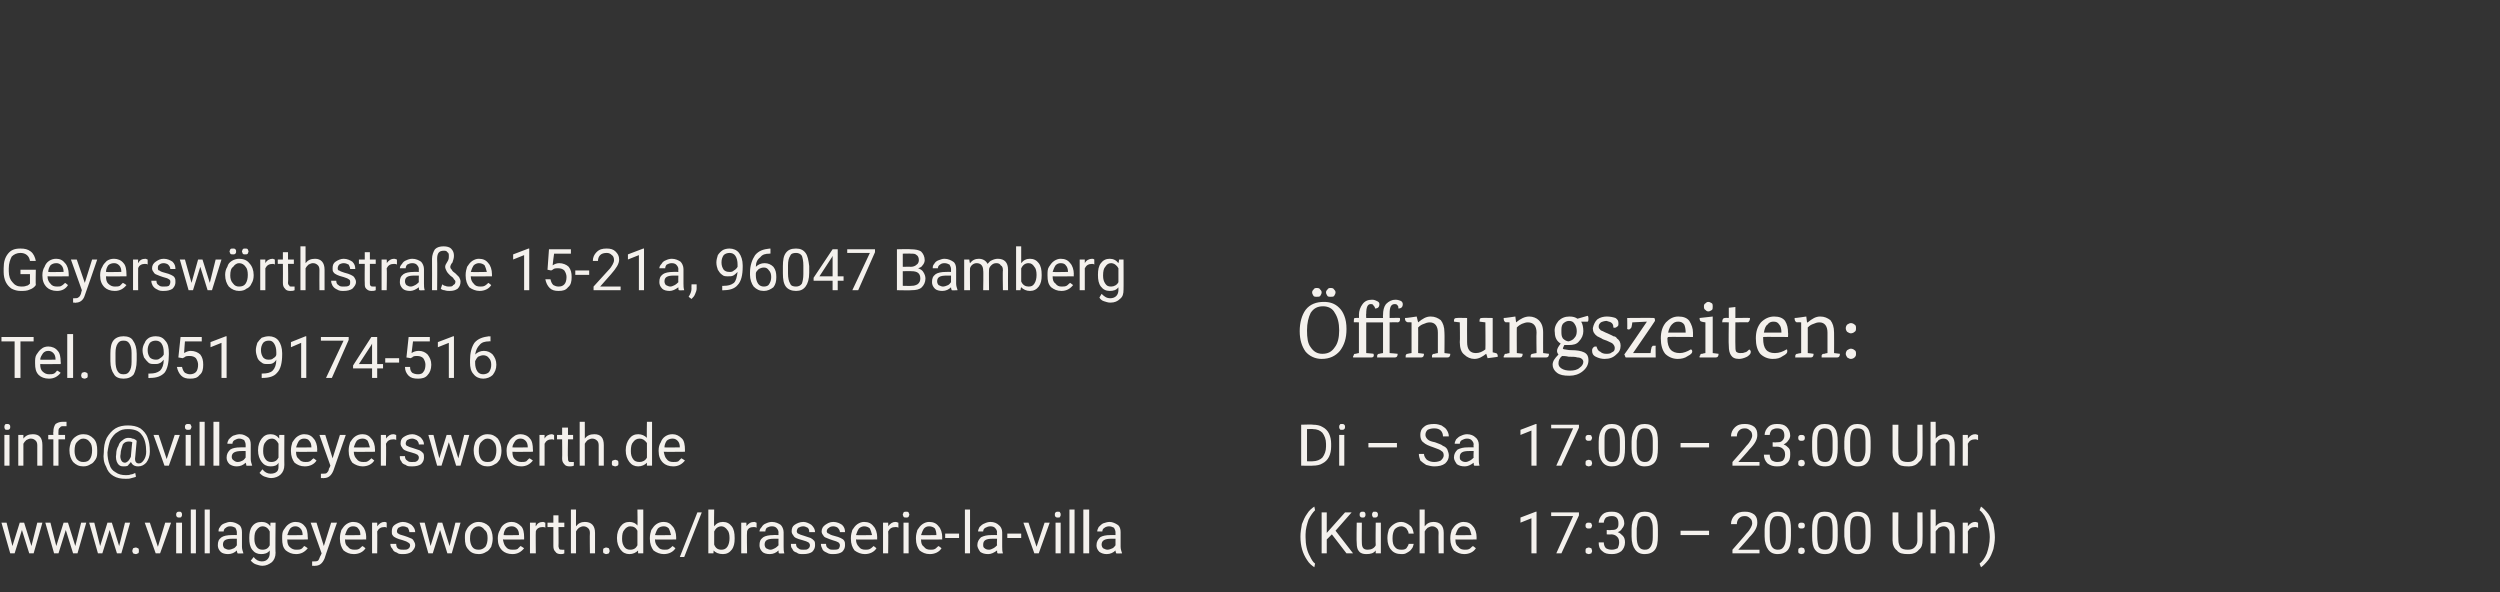
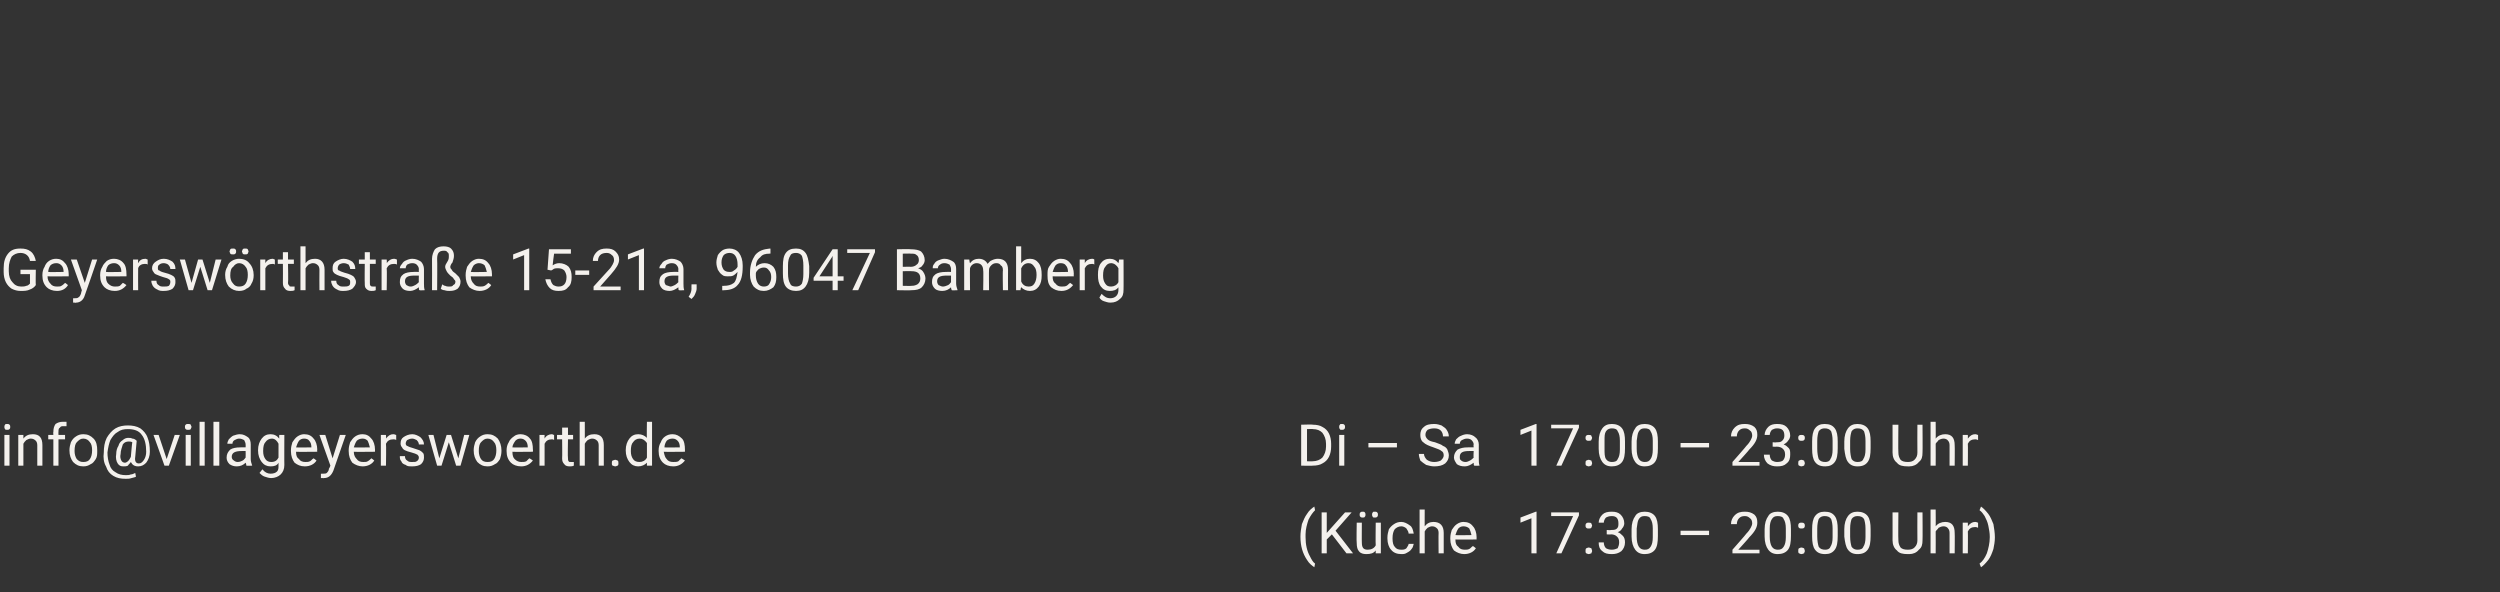
<svg xmlns="http://www.w3.org/2000/svg" version="1.1" width="342px" height="81px" viewBox="0 -1 342 81" style="top:-1px">
  <rect x="0" y="-1" width="342" height="81" fill="#333333" stroke="none" />
  <desc>Geyersw rthstra e 15 21a, 96047 Bamberg Tel. 0951 9174 516 info@villageyerswoerth.de www.villageyerswoerth.de/brasse...</desc>
  <defs />
  <g id="Group177013">
    <path d="M 178.8 75.6 C 178.2 74.7 177.9 73.7 177.9 72.4 C 177.9 71.8 178 71.3 178.1 70.7 C 178.3 70.2 178.5 69.7 178.8 69.3 C 179.1 68.8 179.5 68.5 179.8 68.3 C 179.8 68.3 179.9 68.8 179.9 68.8 C 179.6 69.1 179.3 69.5 179 70.1 C 178.8 70.7 178.6 71.4 178.6 72.1 C 178.6 72.1 178.6 72.5 178.6 72.5 C 178.6 73.5 178.8 74.4 179.2 75.1 C 179.4 75.5 179.6 75.9 179.9 76.1 C 179.9 76.1 179.8 76.6 179.8 76.6 C 179.5 76.4 179.1 76.1 178.8 75.6 C 178.8 75.6 178.8 75.6 178.8 75.6 Z M 182.2 72.1 L 181.5 72.8 L 181.5 74.7 L 180.8 74.7 L 180.8 69.1 L 181.5 69.1 L 181.5 71.9 L 184 69.1 L 184.9 69.1 L 182.7 71.6 L 185.1 74.7 L 184.2 74.7 L 182.2 72.1 Z M 188.2 74.3 C 187.9 74.7 187.5 74.8 186.9 74.8 C 186.5 74.8 186.1 74.7 185.9 74.4 C 185.7 74.2 185.6 73.8 185.6 73.3 C 185.55 73.26 185.6 70.5 185.6 70.5 L 186.3 70.5 C 186.3 70.5 186.28 73.25 186.3 73.2 C 186.3 73.9 186.5 74.2 187.1 74.2 C 187.6 74.2 188 74 188.2 73.6 C 188.16 73.59 188.2 70.5 188.2 70.5 L 188.9 70.5 L 188.9 74.7 L 188.2 74.7 C 188.2 74.7 188.18 74.32 188.2 74.3 Z M 186 69.4 C 186 69.3 186 69.2 186.1 69.1 C 186.2 69 186.3 69 186.4 69 C 186.5 69 186.7 69 186.7 69.1 C 186.8 69.2 186.8 69.3 186.8 69.4 C 186.8 69.5 186.8 69.6 186.7 69.7 C 186.7 69.8 186.5 69.8 186.4 69.8 C 186.3 69.8 186.2 69.8 186.1 69.7 C 186 69.6 186 69.5 186 69.4 Z M 187.7 69.4 C 187.7 69.3 187.7 69.2 187.8 69.1 C 187.8 69 187.9 69 188.1 69 C 188.2 69 188.3 69 188.4 69.1 C 188.5 69.2 188.5 69.3 188.5 69.4 C 188.5 69.5 188.5 69.6 188.4 69.7 C 188.3 69.8 188.2 69.8 188.1 69.8 C 187.9 69.8 187.8 69.8 187.8 69.7 C 187.7 69.6 187.7 69.5 187.7 69.4 Z M 191.7 74.2 C 191.9 74.2 192.2 74.2 192.4 74 C 192.5 73.8 192.7 73.6 192.7 73.4 C 192.7 73.4 193.4 73.4 193.4 73.4 C 193.3 73.7 193.3 73.9 193.1 74.1 C 193 74.3 192.7 74.5 192.5 74.6 C 192.2 74.8 192 74.8 191.7 74.8 C 191.1 74.8 190.6 74.6 190.3 74.2 C 190 73.9 189.8 73.3 189.8 72.7 C 189.8 72.7 189.8 72.5 189.8 72.5 C 189.8 72.1 189.9 71.8 190 71.4 C 190.2 71.1 190.4 70.9 190.7 70.7 C 191 70.5 191.3 70.4 191.7 70.4 C 192.1 70.4 192.5 70.6 192.9 70.9 C 193.2 71.1 193.3 71.5 193.4 72 C 193.4 72 192.7 72 192.7 72 C 192.7 71.7 192.5 71.5 192.4 71.3 C 192.2 71.1 191.9 71 191.7 71 C 191.3 71 191 71.2 190.8 71.4 C 190.6 71.7 190.5 72.1 190.5 72.6 C 190.5 72.6 190.5 72.7 190.5 72.7 C 190.5 73.2 190.6 73.6 190.8 73.8 C 191 74.1 191.3 74.2 191.7 74.2 Z M 194.9 71 C 195.2 70.6 195.6 70.4 196.1 70.4 C 197 70.4 197.5 70.9 197.5 71.9 C 197.49 71.95 197.5 74.7 197.5 74.7 L 196.8 74.7 C 196.8 74.7 196.77 71.94 196.8 71.9 C 196.8 71.6 196.7 71.4 196.6 71.3 C 196.4 71.1 196.2 71 195.9 71 C 195.7 71 195.5 71.1 195.3 71.2 C 195.1 71.4 195 71.5 194.9 71.7 C 194.89 71.73 194.9 74.7 194.9 74.7 L 194.2 74.7 L 194.2 68.7 L 194.9 68.7 C 194.9 68.7 194.89 71.03 194.9 71 Z M 201.9 74 C 201.6 74.5 201 74.8 200.3 74.8 C 199.8 74.8 199.3 74.6 198.9 74.3 C 198.6 73.9 198.4 73.4 198.4 72.7 C 198.4 72.7 198.4 72.6 198.4 72.6 C 198.4 72.2 198.5 71.8 198.6 71.5 C 198.8 71.2 199 70.9 199.3 70.7 C 199.6 70.5 199.9 70.4 200.2 70.4 C 200.8 70.4 201.2 70.6 201.5 71 C 201.8 71.3 202 71.9 202 72.5 C 201.98 72.53 202 72.8 202 72.8 C 202 72.8 199.11 72.83 199.1 72.8 C 199.1 73.3 199.2 73.6 199.5 73.8 C 199.7 74.1 200 74.2 200.4 74.2 C 200.6 74.2 200.8 74.2 201 74.1 C 201.2 74 201.3 73.8 201.5 73.7 C 201.48 73.66 201.9 74 201.9 74 C 201.9 74 201.92 74 201.9 74 Z M 200.2 71 C 199.9 71 199.7 71.1 199.5 71.3 C 199.3 71.6 199.2 71.9 199.1 72.2 C 199.14 72.24 201.3 72.2 201.3 72.2 C 201.3 72.2 201.25 72.19 201.3 72.2 C 201.2 71.8 201.1 71.5 201 71.3 C 200.8 71.1 200.5 71 200.2 71 Z M 210.2 74.7 L 209.5 74.7 L 209.5 69.9 L 208 70.5 L 208 69.8 L 210.1 69 L 210.2 69 L 210.2 74.7 Z M 216 69.5 L 213.6 74.7 L 212.9 74.7 L 215.2 69.6 L 212.2 69.6 L 212.2 69.1 L 216 69.1 L 216 69.5 Z M 216.9 74.4 C 216.9 74.2 216.9 74.1 217 74 C 217.1 74 217.2 73.9 217.3 73.9 C 217.5 73.9 217.6 74 217.7 74 C 217.7 74.1 217.8 74.2 217.8 74.4 C 217.8 74.5 217.7 74.6 217.7 74.7 C 217.6 74.7 217.5 74.8 217.3 74.8 C 217.2 74.8 217.1 74.7 217 74.7 C 216.9 74.6 216.9 74.5 216.9 74.4 Z M 216.9 70.9 C 216.9 70.8 216.9 70.7 217 70.6 C 217.1 70.5 217.2 70.5 217.3 70.5 C 217.5 70.5 217.6 70.5 217.7 70.6 C 217.7 70.7 217.8 70.8 217.8 70.9 C 217.8 71 217.7 71.1 217.7 71.2 C 217.6 71.3 217.5 71.3 217.3 71.3 C 217.2 71.3 217.1 71.3 217 71.2 C 216.9 71.1 216.9 71 216.9 70.9 Z M 219.8 71.5 C 219.8 71.5 220.35 71.55 220.4 71.5 C 220.7 71.5 221 71.5 221.2 71.3 C 221.4 71.1 221.4 70.9 221.4 70.6 C 221.4 69.9 221.1 69.6 220.5 69.6 C 220.1 69.6 219.9 69.7 219.7 69.8 C 219.5 70 219.4 70.3 219.4 70.5 C 219.4 70.5 218.7 70.5 218.7 70.5 C 218.7 70.1 218.9 69.7 219.2 69.4 C 219.5 69.1 219.9 69 220.5 69 C 221 69 221.4 69.1 221.7 69.4 C 222 69.7 222.2 70.1 222.2 70.6 C 222.2 70.8 222.1 71.1 221.9 71.3 C 221.8 71.5 221.6 71.7 221.3 71.8 C 221.6 71.9 221.8 72.1 222 72.3 C 222.2 72.5 222.3 72.8 222.3 73.2 C 222.3 73.7 222.1 74.1 221.8 74.4 C 221.4 74.7 221 74.8 220.5 74.8 C 219.9 74.8 219.5 74.7 219.2 74.4 C 218.8 74.1 218.7 73.7 218.7 73.2 C 218.7 73.2 219.4 73.2 219.4 73.2 C 219.4 73.5 219.5 73.8 219.7 74 C 219.9 74.1 220.1 74.2 220.5 74.2 C 220.8 74.2 221.1 74.1 221.3 74 C 221.4 73.8 221.5 73.5 221.5 73.2 C 221.5 72.8 221.4 72.6 221.2 72.4 C 221 72.2 220.7 72.1 220.4 72.1 C 220.35 72.14 219.8 72.1 219.8 72.1 L 219.8 71.5 Z M 226.8 72.3 C 226.8 73.2 226.7 73.8 226.4 74.2 C 226.1 74.6 225.6 74.8 225 74.8 C 224.4 74.8 224 74.6 223.7 74.2 C 223.4 73.8 223.2 73.2 223.2 72.4 C 223.2 72.4 223.2 71.4 223.2 71.4 C 223.2 70.6 223.4 70 223.7 69.6 C 223.9 69.2 224.4 69 225 69 C 225.6 69 226.1 69.2 226.4 69.6 C 226.7 70 226.8 70.6 226.8 71.4 C 226.8 71.4 226.8 72.3 226.8 72.3 Z M 226.1 71.3 C 226.1 70.7 226 70.3 225.8 70 C 225.7 69.7 225.4 69.6 225 69.6 C 224.6 69.6 224.4 69.7 224.2 70 C 224 70.3 224 70.7 223.9 71.3 C 223.9 71.3 223.9 72.4 223.9 72.4 C 223.9 73 224 73.5 224.2 73.8 C 224.4 74.1 224.7 74.2 225 74.2 C 225.4 74.2 225.6 74.1 225.8 73.8 C 226 73.5 226.1 73.1 226.1 72.5 C 226.1 72.5 226.1 71.3 226.1 71.3 Z M 233.8 72.2 L 229.9 72.2 L 229.9 71.6 L 233.8 71.6 L 233.8 72.2 Z M 240.7 74.7 L 237 74.7 L 237 74.2 C 237 74.2 238.92 72.03 238.9 72 C 239.2 71.7 239.4 71.4 239.5 71.2 C 239.6 71 239.7 70.8 239.7 70.6 C 239.7 70.3 239.6 70 239.4 69.9 C 239.2 69.7 239 69.6 238.7 69.6 C 238.3 69.6 238.1 69.7 237.9 69.9 C 237.7 70.1 237.6 70.4 237.6 70.7 C 237.6 70.7 236.8 70.7 236.8 70.7 C 236.8 70.2 237 69.8 237.3 69.5 C 237.7 69.1 238.1 69 238.7 69 C 239.2 69 239.6 69.1 240 69.4 C 240.3 69.7 240.4 70 240.4 70.5 C 240.4 71.1 240.1 71.7 239.3 72.5 C 239.35 72.5 237.8 74.2 237.8 74.2 L 240.7 74.2 L 240.7 74.7 Z M 245 72.3 C 245 73.2 244.9 73.8 244.6 74.2 C 244.3 74.6 243.8 74.8 243.2 74.8 C 242.6 74.8 242.2 74.6 241.9 74.2 C 241.6 73.8 241.4 73.2 241.4 72.4 C 241.4 72.4 241.4 71.4 241.4 71.4 C 241.4 70.6 241.6 70 241.9 69.6 C 242.1 69.2 242.6 69 243.2 69 C 243.8 69 244.3 69.2 244.6 69.6 C 244.9 70 245 70.6 245 71.4 C 245 71.4 245 72.3 245 72.3 Z M 244.3 71.3 C 244.3 70.7 244.2 70.3 244 70 C 243.9 69.7 243.6 69.6 243.2 69.6 C 242.8 69.6 242.6 69.7 242.4 70 C 242.2 70.3 242.1 70.7 242.1 71.3 C 242.1 71.3 242.1 72.4 242.1 72.4 C 242.1 73 242.2 73.5 242.4 73.8 C 242.6 74.1 242.9 74.2 243.2 74.2 C 243.6 74.2 243.8 74.1 244 73.8 C 244.2 73.5 244.3 73.1 244.3 72.5 C 244.3 72.5 244.3 71.3 244.3 71.3 Z M 246 74.4 C 246 74.2 246 74.1 246.1 74 C 246.2 74 246.3 73.9 246.4 73.9 C 246.6 73.9 246.7 74 246.8 74 C 246.8 74.1 246.9 74.2 246.9 74.4 C 246.9 74.5 246.8 74.6 246.8 74.7 C 246.7 74.7 246.6 74.8 246.4 74.8 C 246.3 74.8 246.2 74.7 246.1 74.7 C 246 74.6 246 74.5 246 74.4 Z M 246 70.9 C 246 70.8 246 70.7 246.1 70.6 C 246.2 70.5 246.3 70.5 246.4 70.5 C 246.6 70.5 246.7 70.5 246.8 70.6 C 246.9 70.7 246.9 70.8 246.9 70.9 C 246.9 71 246.9 71.1 246.8 71.2 C 246.7 71.3 246.6 71.3 246.4 71.3 C 246.3 71.3 246.2 71.3 246.1 71.2 C 246 71.1 246 71 246 70.9 Z M 251.4 72.3 C 251.4 73.2 251.3 73.8 251 74.2 C 250.7 74.6 250.3 74.8 249.7 74.8 C 249 74.8 248.6 74.6 248.3 74.2 C 248 73.8 247.9 73.2 247.9 72.4 C 247.9 72.4 247.9 71.4 247.9 71.4 C 247.9 70.6 248 70 248.3 69.6 C 248.6 69.2 249 69 249.6 69 C 250.3 69 250.7 69.2 251 69.6 C 251.3 70 251.4 70.6 251.4 71.4 C 251.4 71.4 251.4 72.3 251.4 72.3 Z M 250.7 71.3 C 250.7 70.7 250.6 70.3 250.5 70 C 250.3 69.7 250 69.6 249.6 69.6 C 249.3 69.6 249 69.7 248.8 70 C 248.7 70.3 248.6 70.7 248.6 71.3 C 248.6 71.3 248.6 72.4 248.6 72.4 C 248.6 73 248.7 73.5 248.8 73.8 C 249 74.1 249.3 74.2 249.7 74.2 C 250 74.2 250.3 74.1 250.4 73.8 C 250.6 73.5 250.7 73.1 250.7 72.5 C 250.7 72.5 250.7 71.3 250.7 71.3 Z M 255.9 72.3 C 255.9 73.2 255.8 73.8 255.5 74.2 C 255.2 74.6 254.8 74.8 254.1 74.8 C 253.5 74.8 253.1 74.6 252.8 74.2 C 252.5 73.8 252.4 73.2 252.3 72.4 C 252.3 72.4 252.3 71.4 252.3 71.4 C 252.3 70.6 252.5 70 252.8 69.6 C 253.1 69.2 253.5 69 254.1 69 C 254.7 69 255.2 69.2 255.5 69.6 C 255.8 70 255.9 70.6 255.9 71.4 C 255.9 71.4 255.9 72.3 255.9 72.3 Z M 255.2 71.3 C 255.2 70.7 255.1 70.3 255 70 C 254.8 69.7 254.5 69.6 254.1 69.6 C 253.8 69.6 253.5 69.7 253.3 70 C 253.2 70.3 253.1 70.7 253.1 71.3 C 253.1 71.3 253.1 72.4 253.1 72.4 C 253.1 73 253.2 73.5 253.3 73.8 C 253.5 74.1 253.8 74.2 254.1 74.2 C 254.5 74.2 254.8 74.1 254.9 73.8 C 255.1 73.5 255.2 73.1 255.2 72.5 C 255.2 72.5 255.2 71.3 255.2 71.3 Z M 263 69.1 C 263 69.1 263.03 72.92 263 72.9 C 263 73.5 262.9 73.9 262.5 74.2 C 262.2 74.6 261.7 74.8 261.2 74.8 C 261.2 74.8 261 74.8 261 74.8 C 260.3 74.8 259.8 74.7 259.5 74.3 C 259.1 74 258.9 73.5 258.9 72.9 C 258.91 72.93 258.9 69.1 258.9 69.1 L 259.7 69.1 C 259.7 69.1 259.66 72.91 259.7 72.9 C 259.7 73.3 259.8 73.6 260 73.9 C 260.2 74.1 260.5 74.2 261 74.2 C 261.4 74.2 261.7 74.1 261.9 73.9 C 262.2 73.6 262.3 73.3 262.3 72.9 C 262.28 72.91 262.3 69.1 262.3 69.1 L 263 69.1 Z M 264.8 71 C 265.1 70.6 265.6 70.4 266.1 70.4 C 267 70.4 267.4 70.9 267.4 71.9 C 267.43 71.95 267.4 74.7 267.4 74.7 L 266.7 74.7 C 266.7 74.7 266.7 71.94 266.7 71.9 C 266.7 71.6 266.6 71.4 266.5 71.3 C 266.4 71.1 266.1 71 265.9 71 C 265.6 71 265.4 71.1 265.2 71.2 C 265.1 71.4 264.9 71.5 264.8 71.7 C 264.82 71.73 264.8 74.7 264.8 74.7 L 264.1 74.7 L 264.1 68.7 L 264.8 68.7 C 264.8 68.7 264.82 71.03 264.8 71 Z M 270.6 71.2 C 270.4 71.1 270.3 71.1 270.2 71.1 C 269.7 71.1 269.4 71.3 269.2 71.7 C 269.23 71.74 269.2 74.7 269.2 74.7 L 268.5 74.7 L 268.5 70.5 L 269.2 70.5 C 269.2 70.5 269.22 71 269.2 71 C 269.5 70.6 269.8 70.4 270.2 70.4 C 270.4 70.4 270.5 70.5 270.6 70.5 C 270.6 70.5 270.6 71.2 270.6 71.2 Z M 272.9 72.5 C 272.9 73.1 272.8 73.6 272.7 74.1 C 272.5 74.7 272.3 75.2 272 75.6 C 271.6 76.1 271.3 76.4 271 76.6 C 271 76.6 270.8 76.1 270.8 76.1 C 271.2 75.8 271.5 75.4 271.8 74.7 C 272 74.1 272.2 73.3 272.2 72.5 C 272.2 72.5 272.2 72.4 272.2 72.4 C 272.2 71.9 272.1 71.4 272 70.9 C 271.9 70.4 271.7 70 271.5 69.6 C 271.3 69.3 271.1 69 270.8 68.8 C 270.8 68.8 271 68.3 271 68.3 C 271.3 68.5 271.6 68.8 272 69.3 C 272.3 69.7 272.5 70.2 272.7 70.7 C 272.8 71.3 272.9 71.9 272.9 72.5 Z " stroke="none" fill="#f4f1ed" />
    <path d="M 178 62.7 L 178 57.1 C 178 57.1 179.63 57.05 179.6 57.1 C 180.1 57.1 180.6 57.2 180.9 57.4 C 181.3 57.6 181.6 57.9 181.8 58.3 C 182 58.7 182.1 59.2 182.1 59.7 C 182.1 59.7 182.1 60.1 182.1 60.1 C 182.1 60.6 182 61.1 181.8 61.5 C 181.6 61.9 181.3 62.2 180.9 62.4 C 180.6 62.6 180.1 62.7 179.6 62.7 C 179.6 62.74 178 62.7 178 62.7 Z M 178.8 57.7 L 178.8 62.1 C 178.8 62.1 179.56 62.13 179.6 62.1 C 180.1 62.1 180.6 61.9 180.9 61.6 C 181.2 61.2 181.4 60.7 181.4 60.1 C 181.4 60.1 181.4 59.7 181.4 59.7 C 181.4 59.1 181.2 58.6 180.9 58.2 C 180.6 57.9 180.2 57.7 179.6 57.7 C 179.65 57.67 178.8 57.7 178.8 57.7 Z M 183.9 62.7 L 183.2 62.7 L 183.2 58.5 L 183.9 58.5 L 183.9 62.7 Z M 183.2 57.4 C 183.2 57.3 183.2 57.2 183.3 57.1 C 183.3 57 183.4 57 183.6 57 C 183.7 57 183.8 57 183.9 57.1 C 184 57.2 184 57.3 184 57.4 C 184 57.5 184 57.6 183.9 57.7 C 183.8 57.8 183.7 57.8 183.6 57.8 C 183.4 57.8 183.3 57.8 183.3 57.7 C 183.2 57.6 183.2 57.5 183.2 57.4 Z M 191.1 60.2 L 187.2 60.2 L 187.2 59.6 L 191.1 59.6 L 191.1 60.2 Z M 196.1 60.2 C 195.5 60 195 59.8 194.7 59.5 C 194.4 59.3 194.3 58.9 194.3 58.5 C 194.3 58.1 194.4 57.7 194.8 57.4 C 195.1 57.1 195.6 57 196.2 57 C 196.6 57 196.9 57.1 197.2 57.2 C 197.5 57.4 197.8 57.6 197.9 57.8 C 198.1 58.1 198.2 58.4 198.2 58.7 C 198.2 58.7 197.4 58.7 197.4 58.7 C 197.4 58.4 197.3 58.1 197.1 57.9 C 196.9 57.7 196.6 57.6 196.2 57.6 C 195.8 57.6 195.5 57.7 195.3 57.8 C 195.1 58 195 58.2 195 58.5 C 195 58.7 195.1 58.9 195.3 59.1 C 195.5 59.3 195.8 59.4 196.3 59.5 C 196.8 59.7 197.2 59.8 197.4 60 C 197.7 60.1 197.9 60.3 198 60.5 C 198.1 60.8 198.2 61 198.2 61.3 C 198.2 61.8 198 62.1 197.7 62.4 C 197.3 62.7 196.8 62.8 196.2 62.8 C 195.8 62.8 195.5 62.7 195.1 62.6 C 194.8 62.4 194.5 62.2 194.3 62 C 194.2 61.7 194.1 61.4 194.1 61.1 C 194.1 61.1 194.8 61.1 194.8 61.1 C 194.8 61.4 195 61.7 195.2 61.9 C 195.5 62.1 195.8 62.2 196.2 62.2 C 196.6 62.2 196.9 62.1 197.1 62 C 197.3 61.8 197.5 61.6 197.5 61.3 C 197.5 61 197.4 60.8 197.2 60.7 C 197 60.5 196.6 60.4 196.1 60.2 Z M 201.7 62.7 C 201.6 62.7 201.6 62.5 201.6 62.3 C 201.2 62.6 200.8 62.8 200.4 62.8 C 199.9 62.8 199.6 62.7 199.3 62.5 C 199.1 62.2 198.9 61.9 198.9 61.6 C 198.9 61.1 199.1 60.8 199.4 60.5 C 199.8 60.3 200.2 60.2 200.8 60.2 C 200.85 60.18 201.6 60.2 201.6 60.2 C 201.6 60.2 201.55 59.85 201.6 59.8 C 201.6 59.6 201.5 59.4 201.3 59.2 C 201.2 59.1 201 59 200.7 59 C 200.4 59 200.2 59.1 200 59.2 C 199.8 59.3 199.7 59.5 199.7 59.7 C 199.7 59.7 199 59.7 199 59.7 C 199 59.5 199.1 59.3 199.2 59.1 C 199.4 58.9 199.6 58.7 199.9 58.6 C 200.1 58.5 200.4 58.4 200.7 58.4 C 201.2 58.4 201.6 58.6 201.8 58.8 C 202.1 59 202.3 59.4 202.3 59.8 C 202.3 59.8 202.3 61.8 202.3 61.8 C 202.3 62.1 202.3 62.4 202.4 62.7 C 202.42 62.68 202.4 62.7 202.4 62.7 C 202.4 62.7 201.66 62.74 201.7 62.7 Z M 200.5 62.2 C 200.7 62.2 200.9 62.1 201.1 62 C 201.3 61.9 201.5 61.7 201.6 61.6 C 201.55 61.56 201.6 60.7 201.6 60.7 C 201.6 60.7 200.98 60.69 201 60.7 C 200.1 60.7 199.7 60.9 199.7 61.5 C 199.7 61.7 199.7 61.9 199.9 62 C 200 62.1 200.2 62.2 200.5 62.2 Z M 210.2 62.7 L 209.5 62.7 L 209.5 57.9 L 208 58.5 L 208 57.8 L 210.1 57 L 210.2 57 L 210.2 62.7 Z M 216 57.5 L 213.6 62.7 L 212.9 62.7 L 215.2 57.6 L 212.2 57.6 L 212.2 57.1 L 216 57.1 L 216 57.5 Z M 216.9 62.4 C 216.9 62.2 216.9 62.1 217 62 C 217.1 62 217.2 61.9 217.3 61.9 C 217.5 61.9 217.6 62 217.7 62 C 217.7 62.1 217.8 62.2 217.8 62.4 C 217.8 62.5 217.7 62.6 217.7 62.7 C 217.6 62.7 217.5 62.8 217.3 62.8 C 217.2 62.8 217.1 62.7 217 62.7 C 216.9 62.6 216.9 62.5 216.9 62.4 Z M 216.9 58.9 C 216.9 58.8 216.9 58.7 217 58.6 C 217.1 58.5 217.2 58.5 217.3 58.5 C 217.5 58.5 217.6 58.5 217.7 58.6 C 217.7 58.7 217.8 58.8 217.8 58.9 C 217.8 59 217.7 59.1 217.7 59.2 C 217.6 59.3 217.5 59.3 217.3 59.3 C 217.2 59.3 217.1 59.3 217 59.2 C 216.9 59.1 216.9 59 216.9 58.9 Z M 222.3 60.3 C 222.3 61.2 222.2 61.8 221.9 62.2 C 221.6 62.6 221.1 62.8 220.5 62.8 C 219.9 62.8 219.5 62.6 219.2 62.2 C 218.9 61.8 218.7 61.2 218.7 60.4 C 218.7 60.4 218.7 59.4 218.7 59.4 C 218.7 58.6 218.9 58 219.2 57.6 C 219.5 57.2 219.9 57 220.5 57 C 221.1 57 221.6 57.2 221.9 57.6 C 222.2 58 222.3 58.6 222.3 59.4 C 222.3 59.4 222.3 60.3 222.3 60.3 Z M 221.6 59.3 C 221.6 58.7 221.5 58.3 221.3 58 C 221.2 57.7 220.9 57.6 220.5 57.6 C 220.2 57.6 219.9 57.7 219.7 58 C 219.5 58.3 219.5 58.7 219.5 59.3 C 219.5 59.3 219.5 60.4 219.5 60.4 C 219.5 61 219.5 61.5 219.7 61.8 C 219.9 62.1 220.2 62.2 220.5 62.2 C 220.9 62.2 221.2 62.1 221.3 61.8 C 221.5 61.5 221.6 61.1 221.6 60.5 C 221.6 60.5 221.6 59.3 221.6 59.3 Z M 226.8 60.3 C 226.8 61.2 226.7 61.8 226.4 62.2 C 226.1 62.6 225.6 62.8 225 62.8 C 224.4 62.8 224 62.6 223.7 62.2 C 223.4 61.8 223.2 61.2 223.2 60.4 C 223.2 60.4 223.2 59.4 223.2 59.4 C 223.2 58.6 223.4 58 223.7 57.6 C 223.9 57.2 224.4 57 225 57 C 225.6 57 226.1 57.2 226.4 57.6 C 226.7 58 226.8 58.6 226.8 59.4 C 226.8 59.4 226.8 60.3 226.8 60.3 Z M 226.1 59.3 C 226.1 58.7 226 58.3 225.8 58 C 225.7 57.7 225.4 57.6 225 57.6 C 224.6 57.6 224.4 57.7 224.2 58 C 224 58.3 224 58.7 223.9 59.3 C 223.9 59.3 223.9 60.4 223.9 60.4 C 223.9 61 224 61.5 224.2 61.8 C 224.4 62.1 224.7 62.2 225 62.2 C 225.4 62.2 225.6 62.1 225.8 61.8 C 226 61.5 226.1 61.1 226.1 60.5 C 226.1 60.5 226.1 59.3 226.1 59.3 Z M 233.8 60.2 L 229.9 60.2 L 229.9 59.6 L 233.8 59.6 L 233.8 60.2 Z M 240.7 62.7 L 237 62.7 L 237 62.2 C 237 62.2 238.92 60.03 238.9 60 C 239.2 59.7 239.4 59.4 239.5 59.2 C 239.6 59 239.7 58.8 239.7 58.6 C 239.7 58.3 239.6 58 239.4 57.9 C 239.2 57.7 239 57.6 238.7 57.6 C 238.3 57.6 238.1 57.7 237.9 57.9 C 237.7 58.1 237.6 58.4 237.6 58.7 C 237.6 58.7 236.8 58.7 236.8 58.7 C 236.8 58.2 237 57.8 237.3 57.5 C 237.7 57.1 238.1 57 238.7 57 C 239.2 57 239.6 57.1 240 57.4 C 240.3 57.7 240.4 58 240.4 58.5 C 240.4 59.1 240.1 59.7 239.3 60.5 C 239.35 60.5 237.8 62.2 237.8 62.2 L 240.7 62.2 L 240.7 62.7 Z M 242.5 59.5 C 242.5 59.5 243.04 59.55 243 59.5 C 243.4 59.5 243.6 59.5 243.8 59.3 C 244 59.1 244.1 58.9 244.1 58.6 C 244.1 57.9 243.8 57.6 243.1 57.6 C 242.8 57.6 242.6 57.7 242.4 57.8 C 242.2 58 242.1 58.3 242.1 58.5 C 242.1 58.5 241.4 58.5 241.4 58.5 C 241.4 58.1 241.6 57.7 241.9 57.4 C 242.2 57.1 242.6 57 243.1 57 C 243.7 57 244.1 57.1 244.4 57.4 C 244.7 57.7 244.9 58.1 244.9 58.6 C 244.9 58.8 244.8 59.1 244.6 59.3 C 244.5 59.5 244.2 59.7 244 59.8 C 244.3 59.9 244.5 60.1 244.7 60.3 C 244.9 60.5 244.9 60.8 244.9 61.2 C 244.9 61.7 244.8 62.1 244.4 62.4 C 244.1 62.7 243.7 62.8 243.1 62.8 C 242.6 62.8 242.2 62.7 241.8 62.4 C 241.5 62.1 241.3 61.7 241.3 61.2 C 241.3 61.2 242.1 61.2 242.1 61.2 C 242.1 61.5 242.2 61.8 242.4 62 C 242.6 62.1 242.8 62.2 243.1 62.2 C 243.5 62.2 243.8 62.1 243.9 62 C 244.1 61.8 244.2 61.5 244.2 61.2 C 244.2 60.8 244.1 60.6 243.9 60.4 C 243.7 60.2 243.4 60.1 243 60.1 C 243.04 60.14 242.5 60.1 242.5 60.1 L 242.5 59.5 Z M 246 62.4 C 246 62.2 246 62.1 246.1 62 C 246.2 62 246.3 61.9 246.4 61.9 C 246.6 61.9 246.7 62 246.8 62 C 246.8 62.1 246.9 62.2 246.9 62.4 C 246.9 62.5 246.8 62.6 246.8 62.7 C 246.7 62.7 246.6 62.8 246.4 62.8 C 246.3 62.8 246.2 62.7 246.1 62.7 C 246 62.6 246 62.5 246 62.4 Z M 246 58.9 C 246 58.8 246 58.7 246.1 58.6 C 246.2 58.5 246.3 58.5 246.4 58.5 C 246.6 58.5 246.7 58.5 246.8 58.6 C 246.9 58.7 246.9 58.8 246.9 58.9 C 246.9 59 246.9 59.1 246.8 59.2 C 246.7 59.3 246.6 59.3 246.4 59.3 C 246.3 59.3 246.2 59.3 246.1 59.2 C 246 59.1 246 59 246 58.9 Z M 251.4 60.3 C 251.4 61.2 251.3 61.8 251 62.2 C 250.7 62.6 250.3 62.8 249.7 62.8 C 249 62.8 248.6 62.6 248.3 62.2 C 248 61.8 247.9 61.2 247.9 60.4 C 247.9 60.4 247.9 59.4 247.9 59.4 C 247.9 58.6 248 58 248.3 57.6 C 248.6 57.2 249 57 249.6 57 C 250.3 57 250.7 57.2 251 57.6 C 251.3 58 251.4 58.6 251.4 59.4 C 251.4 59.4 251.4 60.3 251.4 60.3 Z M 250.7 59.3 C 250.7 58.7 250.6 58.3 250.5 58 C 250.3 57.7 250 57.6 249.6 57.6 C 249.3 57.6 249 57.7 248.8 58 C 248.7 58.3 248.6 58.7 248.6 59.3 C 248.6 59.3 248.6 60.4 248.6 60.4 C 248.6 61 248.7 61.5 248.8 61.8 C 249 62.1 249.3 62.2 249.7 62.2 C 250 62.2 250.3 62.1 250.4 61.8 C 250.6 61.5 250.7 61.1 250.7 60.5 C 250.7 60.5 250.7 59.3 250.7 59.3 Z M 255.9 60.3 C 255.9 61.2 255.8 61.8 255.5 62.2 C 255.2 62.6 254.8 62.8 254.1 62.8 C 253.5 62.8 253.1 62.6 252.8 62.2 C 252.5 61.8 252.4 61.2 252.3 60.4 C 252.3 60.4 252.3 59.4 252.3 59.4 C 252.3 58.6 252.5 58 252.8 57.6 C 253.1 57.2 253.5 57 254.1 57 C 254.7 57 255.2 57.2 255.5 57.6 C 255.8 58 255.9 58.6 255.9 59.4 C 255.9 59.4 255.9 60.3 255.9 60.3 Z M 255.2 59.3 C 255.2 58.7 255.1 58.3 255 58 C 254.8 57.7 254.5 57.6 254.1 57.6 C 253.8 57.6 253.5 57.7 253.3 58 C 253.2 58.3 253.1 58.7 253.1 59.3 C 253.1 59.3 253.1 60.4 253.1 60.4 C 253.1 61 253.2 61.5 253.3 61.8 C 253.5 62.1 253.8 62.2 254.1 62.2 C 254.5 62.2 254.8 62.1 254.9 61.8 C 255.1 61.5 255.2 61.1 255.2 60.5 C 255.2 60.5 255.2 59.3 255.2 59.3 Z M 263 57.1 C 263 57.1 263.03 60.92 263 60.9 C 263 61.5 262.9 61.9 262.5 62.2 C 262.2 62.6 261.7 62.8 261.2 62.8 C 261.2 62.8 261 62.8 261 62.8 C 260.3 62.8 259.8 62.7 259.5 62.3 C 259.1 62 258.9 61.5 258.9 60.9 C 258.91 60.93 258.9 57.1 258.9 57.1 L 259.7 57.1 C 259.7 57.1 259.66 60.91 259.7 60.9 C 259.7 61.3 259.8 61.6 260 61.9 C 260.2 62.1 260.5 62.2 261 62.2 C 261.4 62.2 261.7 62.1 261.9 61.9 C 262.2 61.6 262.3 61.3 262.3 60.9 C 262.28 60.91 262.3 57.1 262.3 57.1 L 263 57.1 Z M 264.8 59 C 265.1 58.6 265.6 58.4 266.1 58.4 C 267 58.4 267.4 58.9 267.4 59.9 C 267.43 59.95 267.4 62.7 267.4 62.7 L 266.7 62.7 C 266.7 62.7 266.7 59.94 266.7 59.9 C 266.7 59.6 266.6 59.4 266.5 59.3 C 266.4 59.1 266.1 59 265.9 59 C 265.6 59 265.4 59.1 265.2 59.2 C 265.1 59.4 264.9 59.5 264.8 59.7 C 264.82 59.73 264.8 62.7 264.8 62.7 L 264.1 62.7 L 264.1 56.7 L 264.8 56.7 C 264.8 56.7 264.82 59.03 264.8 59 Z M 270.6 59.2 C 270.4 59.1 270.3 59.1 270.2 59.1 C 269.7 59.1 269.4 59.3 269.2 59.7 C 269.23 59.74 269.2 62.7 269.2 62.7 L 268.5 62.7 L 268.5 58.5 L 269.2 58.5 C 269.2 58.5 269.22 59 269.2 59 C 269.5 58.6 269.8 58.4 270.2 58.4 C 270.4 58.4 270.5 58.5 270.6 58.5 C 270.6 58.5 270.6 59.2 270.6 59.2 Z " stroke="none" fill="#f4f1ed" />
-     <path d="M 182.7 39 C 182.7 39.2 182.6 39.3 182.5 39.5 C 182.4 39.6 182.2 39.6 182 39.6 C 181.9 39.6 181.7 39.6 181.6 39.5 C 181.5 39.3 181.4 39.2 181.4 39 C 181.4 38.8 181.5 38.7 181.6 38.6 C 181.7 38.4 181.9 38.4 182 38.4 C 182.2 38.4 182.4 38.4 182.5 38.6 C 182.6 38.7 182.7 38.8 182.7 39 Z M 180.6 39.5 C 180.5 39.6 180.3 39.6 180.1 39.6 C 180 39.6 179.8 39.6 179.7 39.5 C 179.6 39.3 179.5 39.2 179.5 39 C 179.5 38.8 179.6 38.7 179.7 38.6 C 179.8 38.4 180 38.4 180.1 38.4 C 180.3 38.4 180.5 38.4 180.6 38.6 C 180.7 38.7 180.8 38.8 180.8 39 C 180.8 39.2 180.7 39.3 180.6 39.5 Z M 181 40.9 C 180.2 40.9 179.7 41.2 179.3 41.8 C 179 42.4 178.8 43.2 178.8 44.2 C 178.8 45.2 178.9 46 179.3 46.5 C 179.7 47.1 180.2 47.4 180.9 47.4 C 181.7 47.4 182.2 47.1 182.6 46.5 C 183 46 183.2 45.2 183.2 44.2 C 183.2 43.2 183 42.4 182.6 41.8 C 182.3 41.2 181.7 40.9 181 40.9 Z M 181.1 40.3 C 181.9 40.3 182.6 40.5 183.2 41.1 C 183.5 41.4 183.7 41.7 183.9 42.2 C 184.1 42.7 184.2 43.3 184.2 44 C 184.2 45.3 183.9 46.2 183.3 47 C 182.7 47.7 181.9 48.1 180.8 48.1 C 179.9 48.1 179.1 47.7 178.6 47.1 C 178.1 46.4 177.8 45.5 177.8 44.3 C 177.8 43.1 178.1 42.1 178.6 41.4 C 179.2 40.6 180.1 40.3 181.1 40.3 Z M 189.2 42.5 C 189.2 42.5 189.17 42.1 189.2 42.1 C 189.2 41.5 189.3 41 189.6 40.6 C 190 40.2 190.4 40 190.9 40 C 191.2 40 191.5 40.1 191.7 40.2 C 191.8 40.3 191.9 40.4 191.9 40.6 C 191.9 41 191.7 41.2 191.3 41.2 C 191.3 41 191.3 40.9 191.2 40.8 C 191.1 40.6 190.9 40.6 190.8 40.6 C 190.3 40.6 190.1 41 190.1 41.9 C 190.1 41.9 190.1 42.5 190.1 42.5 C 190.1 42.5 191.54 42.47 191.5 42.5 C 191.6 42.9 191.4 43.1 191.2 43.1 C 191.17 43.06 190.1 43.1 190.1 43.1 L 190.1 47.3 C 190.1 47.3 191.19 47.38 191.2 47.4 C 191.2 47.7 191.1 47.9 190.8 47.9 C 190.83 47.91 188.4 47.9 188.4 47.9 C 188.4 47.9 188.36 47.82 188.4 47.8 C 188.4 47.7 188.4 47.7 188.4 47.6 C 188.5 47.4 188.6 47.4 188.7 47.4 C 188.75 47.36 189.2 47.3 189.2 47.3 L 189.2 43.1 L 186.9 43.1 L 186.9 47.3 C 186.9 47.3 187.95 47.38 187.9 47.4 C 188 47.7 187.9 47.9 187.6 47.9 C 187.59 47.91 185.1 47.9 185.1 47.9 C 185.1 47.9 185.13 47.82 185.1 47.8 C 185.1 47.7 185.1 47.7 185.2 47.6 C 185.2 47.4 185.3 47.4 185.5 47.4 C 185.51 47.36 185.9 47.3 185.9 47.3 L 185.9 43.1 C 185.9 43.1 185.15 43.06 185.2 43.1 C 185.2 42.8 185.2 42.6 185.3 42.5 C 185.4 42.5 185.4 42.5 185.5 42.5 C 185.53 42.47 185.9 42.5 185.9 42.5 C 185.9 42.5 185.93 42.1 185.9 42.1 C 185.9 41.5 186.1 41 186.4 40.6 C 186.7 40.2 187.1 40 187.7 40 C 188 40 188.2 40.1 188.4 40.2 C 188.6 40.3 188.7 40.4 188.7 40.6 C 188.7 41 188.5 41.2 188.1 41.2 C 188.1 41 188 40.9 187.9 40.8 C 187.8 40.6 187.7 40.6 187.5 40.6 C 187.1 40.6 186.9 41 186.9 41.9 C 186.86 41.9 186.9 42.5 186.9 42.5 L 189.2 42.5 Z M 198.4 47.4 C 198.4 47.7 198.3 47.9 198 47.9 C 198.04 47.91 195.9 47.9 195.9 47.9 C 195.9 47.9 195.89 47.82 195.9 47.8 C 195.9 47.7 195.9 47.7 195.9 47.6 C 196 47.4 196.1 47.4 196.3 47.4 C 196.27 47.36 196.7 47.3 196.7 47.3 C 196.7 47.3 196.7 44.53 196.7 44.5 C 196.7 43.6 196.3 43.1 195.6 43.1 C 195.3 43.1 195 43.2 194.8 43.3 C 194.5 43.4 194.3 43.5 194 43.8 C 194.02 43.77 194 47.3 194 47.3 C 194 47.3 194.8 47.38 194.8 47.4 C 194.8 47.7 194.7 47.9 194.4 47.9 C 194.44 47.91 192.3 47.9 192.3 47.9 C 192.3 47.9 192.26 47.82 192.3 47.8 C 192.3 47.7 192.3 47.7 192.3 47.6 C 192.4 47.4 192.5 47.4 192.6 47.4 C 192.64 47.36 193.1 47.3 193.1 47.3 L 193.1 43.1 C 193.1 43.1 192.55 43.06 192.6 43.1 C 192.3 43 192.2 42.9 192.2 42.5 C 192.25 42.54 193.8 42.3 193.8 42.3 L 194 43.1 C 194 43.1 193.98 43.12 194 43.1 C 194.6 42.6 195.1 42.3 195.7 42.3 C 196.3 42.3 196.7 42.5 197.1 42.8 C 197.4 43.2 197.6 43.7 197.6 44.5 C 197.63 44.49 197.6 47.3 197.6 47.3 L 198.4 47.4 C 198.4 47.4 198.41 47.38 198.4 47.4 Z M 202.4 42.9 C 202.4 42.6 202.5 42.5 202.7 42.5 C 202.74 42.47 204.2 42.5 204.2 42.5 L 204.2 47.2 C 204.2 47.2 204.61 47.29 204.6 47.3 C 204.8 47.3 204.9 47.5 204.9 47.8 C 204.91 47.83 203.5 48 203.5 48 C 203.5 48 203.33 47.36 203.3 47.4 C 202.8 47.8 202.3 48.1 201.7 48.1 C 201.2 48.1 200.7 47.9 200.3 47.5 C 199.9 47.2 199.7 46.6 199.7 45.8 C 199.75 45.82 199.7 43.1 199.7 43.1 L 198.9 43 C 198.9 43 198.92 42.89 198.9 42.9 C 198.9 42.6 199 42.5 199.3 42.5 C 199.29 42.47 200.7 42.5 200.7 42.5 C 200.7 42.5 200.68 45.78 200.7 45.8 C 200.7 46.8 201.1 47.3 201.9 47.3 C 202.4 47.3 202.8 47.1 203.2 46.8 C 203.23 46.77 203.2 43.1 203.2 43.1 L 202.4 43 C 202.4 43 202.38 42.89 202.4 42.9 Z M 211.9 47.4 C 211.9 47.7 211.8 47.9 211.5 47.9 C 211.51 47.91 209.4 47.9 209.4 47.9 C 209.4 47.9 209.35 47.82 209.4 47.8 C 209.4 47.7 209.4 47.7 209.4 47.6 C 209.5 47.4 209.6 47.4 209.7 47.4 C 209.74 47.36 210.2 47.3 210.2 47.3 C 210.2 47.3 210.16 44.53 210.2 44.5 C 210.2 43.6 209.8 43.1 209 43.1 C 208.7 43.1 208.5 43.2 208.2 43.3 C 208 43.4 207.8 43.5 207.5 43.8 C 207.48 43.77 207.5 47.3 207.5 47.3 C 207.5 47.3 208.26 47.38 208.3 47.4 C 208.3 47.7 208.2 47.9 207.9 47.9 C 207.9 47.91 205.7 47.9 205.7 47.9 C 205.7 47.9 205.72 47.82 205.7 47.8 C 205.7 47.7 205.7 47.7 205.8 47.6 C 205.8 47.4 205.9 47.4 206.1 47.4 C 206.11 47.36 206.5 47.3 206.5 47.3 L 206.5 43.1 C 206.5 43.1 206.02 43.06 206 43.1 C 205.8 43 205.7 42.9 205.7 42.5 C 205.71 42.54 207.3 42.3 207.3 42.3 L 207.4 43.1 C 207.4 43.1 207.45 43.12 207.4 43.1 C 208 42.6 208.6 42.3 209.2 42.3 C 209.7 42.3 210.2 42.5 210.5 42.8 C 210.9 43.2 211.1 43.7 211.1 44.5 C 211.09 44.49 211.1 47.3 211.1 47.3 L 211.9 47.4 C 211.9 47.4 211.87 47.38 211.9 47.4 Z M 214.6 46.2 C 214.4 46.2 214.2 46.2 214 46.2 C 213.9 46.4 213.8 46.6 213.8 46.7 C 213.8 46.7 213.9 46.8 214.1 46.8 C 214.2 46.8 214.5 46.9 214.9 46.9 C 215.7 46.9 216.3 47 216.7 47.2 C 217.1 47.4 217.3 47.7 217.3 48.3 C 217.3 48.9 217 49.4 216.5 49.8 C 216 50.2 215.4 50.4 214.7 50.4 C 213.9 50.4 213.4 50.3 213 50 C 212.6 49.7 212.4 49.3 212.4 48.9 C 212.4 48.4 212.7 48 213.2 47.5 C 213.1 47.4 213 47.2 213 47 C 213 46.7 213.2 46.4 213.5 46 C 213 45.7 212.7 45.2 212.7 44.5 C 212.6 43.9 212.8 43.4 213.2 42.9 C 213.6 42.5 214.1 42.3 214.7 42.3 C 215.2 42.3 215.5 42.4 215.8 42.6 C 215.8 42.6 217.2 42.2 217.2 42.2 C 217.3 42.3 217.3 42.5 217.3 42.6 C 217.3 42.8 217.3 42.9 217.2 43 C 217.1 43 216.8 43 216.3 43 C 216.5 43.3 216.6 43.8 216.6 44.3 C 216.6 44.8 216.4 45.3 216 45.7 C 215.7 46.1 215.2 46.2 214.6 46.2 Z M 214.6 42.9 C 214.3 42.9 214 43.1 213.8 43.3 C 213.6 43.6 213.6 43.9 213.6 44.3 C 213.6 44.7 213.6 45 213.8 45.3 C 214 45.5 214.3 45.7 214.6 45.7 C 214.9 45.6 215.2 45.5 215.4 45.2 C 215.6 45 215.7 44.7 215.7 44.3 C 215.7 43.9 215.6 43.6 215.4 43.3 C 215.2 43 215 42.9 214.6 42.9 Z M 213.7 47.7 C 213.3 48 213.2 48.4 213.2 48.7 C 213.2 49 213.3 49.2 213.6 49.4 C 213.9 49.6 214.3 49.7 214.8 49.7 C 215.3 49.7 215.8 49.6 216.1 49.3 C 216.4 49.1 216.6 48.8 216.6 48.5 C 216.6 48.2 216.3 47.9 215.8 47.9 C 215.5 47.8 215.1 47.8 214.6 47.8 C 214.2 47.7 213.9 47.7 213.7 47.7 C 213.7 47.7 213.7 47.7 213.7 47.7 Z M 221.2 45.3 C 221.5 45.5 221.7 45.8 221.7 46.3 C 221.7 46.8 221.5 47.2 221.1 47.5 C 220.7 47.9 220.2 48.1 219.5 48.1 C 219.1 48.1 218.7 48 218.3 47.8 C 217.9 47.6 217.8 47.3 217.8 47 C 217.8 46.8 217.8 46.7 218 46.5 C 218.1 46.4 218.2 46.4 218.4 46.4 C 218.5 46.7 218.6 47 218.9 47.1 C 219.1 47.3 219.4 47.4 219.7 47.4 C 220 47.4 220.3 47.4 220.5 47.2 C 220.8 47.1 220.9 46.9 220.9 46.6 C 220.9 46.4 220.8 46.2 220.6 46 C 220.5 45.9 220.2 45.8 219.8 45.6 C 219.5 45.5 219.2 45.4 219.1 45.3 C 218.9 45.2 218.7 45.1 218.5 45 C 218.1 44.7 217.9 44.4 217.9 43.9 C 218 43.4 218.2 43 218.5 42.7 C 218.9 42.4 219.4 42.3 219.8 42.3 C 220.3 42.3 220.7 42.4 221 42.5 C 221.3 42.7 221.4 42.9 221.4 43.2 C 221.4 43.5 221.4 43.6 221.2 43.7 C 221.1 43.8 220.9 43.9 220.7 43.8 C 220.7 43.6 220.7 43.4 220.5 43.2 C 220.3 43 220 43 219.8 42.9 C 219.5 42.9 219.2 43 219 43.1 C 218.8 43.3 218.7 43.4 218.7 43.7 C 218.7 43.9 218.8 44 219 44.2 C 219.3 44.3 219.6 44.5 219.9 44.6 C 220.3 44.8 220.6 44.9 220.7 45 C 220.9 45 221.1 45.1 221.2 45.3 C 221.2 45.3 221.2 45.3 221.2 45.3 Z M 222.6 42.5 C 222.6 42.5 226.26 42.47 226.3 42.5 C 226.4 42.6 226.4 42.7 226.4 42.9 C 226.44 42.89 223.4 47.3 223.4 47.3 L 225.8 47.3 C 225.8 47.3 225.87 46.67 225.9 46.7 C 225.9 46.5 226 46.4 226.1 46.3 C 226.2 46.3 226.4 46.3 226.5 46.3 C 226.47 46.32 226.5 47.9 226.5 47.9 C 226.5 47.9 222.39 47.91 222.4 47.9 C 222.3 47.8 222.3 47.6 222.2 47.5 C 222.24 47.5 225.3 43 225.3 43 L 223.3 43.1 C 223.3 43.1 223.23 43.67 223.2 43.7 C 223.2 43.8 223.1 43.9 223 44 C 222.9 44.1 222.7 44.1 222.6 44 C 222.63 44.02 222.6 42.5 222.6 42.5 Z M 231.6 45.1 C 231.6 45.1 228.16 45.07 228.2 45.1 C 228.2 45.1 228.1 45.2 228.1 45.3 C 228.1 46.7 228.7 47.3 229.8 47.3 C 230.3 47.3 230.8 47.1 231.3 46.8 C 231.4 46.8 231.5 46.9 231.5 47.1 C 231.5 47.3 231.3 47.5 230.9 47.7 C 230.5 48 230 48.1 229.5 48.1 C 228.8 48.1 228.2 47.8 227.8 47.4 C 227.4 46.9 227.2 46.2 227.2 45.3 C 227.2 44.4 227.4 43.7 227.9 43.1 C 228.4 42.6 228.9 42.3 229.6 42.3 C 230.3 42.3 230.8 42.5 231.1 42.9 C 231.4 43.4 231.6 43.9 231.6 44.5 C 231.59 44.51 231.6 45.1 231.6 45.1 Z M 230.6 44.5 C 230.6 44 230.5 43.6 230.4 43.4 C 230.2 43.1 229.9 43 229.6 43 C 229.2 43 229 43.1 228.7 43.4 C 228.5 43.6 228.3 44 228.2 44.5 C 228.22 44.5 230.6 44.5 230.6 44.5 C 230.6 44.5 230.65 44.5 230.6 44.5 Z M 235.1 47.4 C 235.1 47.7 235 47.9 234.7 47.9 C 234.72 47.91 232.5 47.9 232.5 47.9 C 232.5 47.9 232.52 47.82 232.5 47.8 C 232.5 47.7 232.5 47.7 232.6 47.6 C 232.6 47.4 232.7 47.4 232.9 47.4 C 232.9 47.36 233.3 47.3 233.3 47.3 L 233.3 43.1 C 233.3 43.1 232.8 43.03 232.8 43 C 232.6 43 232.5 42.8 232.5 42.5 C 232.49 42.51 234.3 42.3 234.3 42.3 L 234.3 47.3 L 235.1 47.4 C 235.1 47.4 235.08 47.38 235.1 47.4 Z M 234.2 41.4 C 234 41.5 233.9 41.6 233.7 41.6 C 233.5 41.6 233.4 41.5 233.3 41.4 C 233.1 41.3 233.1 41.1 233.1 40.9 C 233.1 40.8 233.1 40.6 233.3 40.5 C 233.4 40.4 233.5 40.3 233.7 40.3 C 233.9 40.3 234 40.4 234.2 40.5 C 234.3 40.6 234.3 40.8 234.3 40.9 C 234.3 41.1 234.3 41.3 234.2 41.4 Z M 237.4 43.1 C 237.4 43.1 237.38 46.25 237.4 46.2 C 237.4 46.6 237.4 46.9 237.5 47.1 C 237.6 47.2 237.8 47.3 238 47.3 C 238.3 47.3 238.5 47.3 238.7 47.2 C 238.9 47.2 239.1 47 239.3 46.8 C 239.4 46.9 239.4 46.9 239.5 47 C 239.5 47 239.5 47.1 239.5 47.2 C 239.5 47.4 239.3 47.6 239 47.8 C 238.6 48 238.2 48.1 237.9 48.1 C 237.3 48.1 237 47.9 236.8 47.6 C 236.6 47.3 236.5 46.9 236.5 46.3 C 236.45 46.29 236.5 43.1 236.5 43.1 C 236.5 43.1 235.62 43.06 235.6 43.1 C 235.6 42.7 235.7 42.5 236 42.5 C 235.99 42.47 236.5 42.5 236.5 42.5 L 236.5 41.1 L 237.4 41 L 237.4 42.5 C 237.4 42.5 239.41 42.47 239.4 42.5 C 239.4 42.8 239.3 43 239.1 43.1 C 239.14 43.06 237.4 43.1 237.4 43.1 Z M 244.6 45.1 C 244.6 45.1 241.21 45.07 241.2 45.1 C 241.2 45.1 241.2 45.2 241.2 45.3 C 241.2 46.7 241.7 47.3 242.8 47.3 C 243.4 47.3 243.9 47.1 244.4 46.8 C 244.5 46.8 244.5 46.9 244.5 47.1 C 244.5 47.3 244.3 47.5 243.9 47.7 C 243.5 48 243.1 48.1 242.5 48.1 C 241.8 48.1 241.2 47.8 240.8 47.4 C 240.4 46.9 240.2 46.2 240.2 45.3 C 240.2 44.4 240.4 43.7 240.9 43.1 C 241.4 42.6 242 42.3 242.7 42.3 C 243.4 42.3 243.9 42.5 244.2 42.9 C 244.5 43.4 244.6 43.9 244.6 44.5 C 244.64 44.51 244.6 45.1 244.6 45.1 Z M 243.7 44.5 C 243.7 44 243.6 43.6 243.4 43.4 C 243.2 43.1 243 43 242.6 43 C 242.3 43 242 43.1 241.8 43.4 C 241.5 43.6 241.4 44 241.3 44.5 C 241.26 44.5 243.7 44.5 243.7 44.5 C 243.7 44.5 243.69 44.5 243.7 44.5 Z M 251.7 47.4 C 251.7 47.7 251.6 47.9 251.3 47.9 C 251.34 47.91 249.2 47.9 249.2 47.9 C 249.2 47.9 249.18 47.82 249.2 47.8 C 249.2 47.7 249.2 47.7 249.2 47.6 C 249.3 47.4 249.4 47.4 249.6 47.4 C 249.57 47.36 250 47.3 250 47.3 C 250 47.3 249.99 44.53 250 44.5 C 250 43.6 249.6 43.1 248.9 43.1 C 248.6 43.1 248.3 43.2 248.1 43.3 C 247.8 43.4 247.6 43.5 247.3 43.8 C 247.31 43.77 247.3 47.3 247.3 47.3 C 247.3 47.3 248.09 47.38 248.1 47.4 C 248.1 47.7 248 47.9 247.7 47.9 C 247.73 47.91 245.6 47.9 245.6 47.9 C 245.6 47.9 245.55 47.82 245.6 47.8 C 245.6 47.7 245.6 47.7 245.6 47.6 C 245.7 47.4 245.8 47.4 245.9 47.4 C 245.94 47.36 246.4 47.3 246.4 47.3 L 246.4 43.1 C 246.4 43.1 245.85 43.06 245.8 43.1 C 245.6 43 245.5 42.9 245.5 42.5 C 245.54 42.54 247.1 42.3 247.1 42.3 L 247.2 43.1 C 247.2 43.1 247.28 43.12 247.3 43.1 C 247.9 42.6 248.4 42.3 249 42.3 C 249.6 42.3 250 42.5 250.4 42.8 C 250.7 43.2 250.9 43.7 250.9 44.5 C 250.92 44.49 250.9 47.3 250.9 47.3 L 251.7 47.4 C 251.7 47.4 251.7 47.38 251.7 47.4 Z M 253.9 43.9 C 253.9 44.1 253.9 44.3 253.7 44.4 C 253.6 44.5 253.4 44.6 253.2 44.6 C 253 44.6 252.9 44.5 252.7 44.4 C 252.6 44.3 252.5 44.1 252.5 43.9 C 252.5 43.7 252.6 43.5 252.7 43.4 C 252.9 43.3 253 43.2 253.2 43.2 C 253.4 43.2 253.6 43.3 253.7 43.4 C 253.9 43.5 253.9 43.7 253.9 43.9 Z M 253.9 47.4 C 253.9 47.6 253.9 47.7 253.7 47.9 C 253.6 48 253.4 48.1 253.2 48.1 C 253 48.1 252.9 48 252.7 47.9 C 252.6 47.7 252.5 47.6 252.5 47.4 C 252.5 47.2 252.6 47 252.7 46.9 C 252.9 46.8 253 46.7 253.2 46.7 C 253.4 46.7 253.6 46.8 253.7 46.9 C 253.9 47 253.9 47.2 253.9 47.4 Z " stroke="none" fill="#f4f1ed" />
  </g>
  <g id="Group177009">
-     <path d="M 4.3 73.7 L 5.1 70.5 L 5.8 70.5 L 4.6 74.7 L 4 74.7 L 3 71.5 L 2 74.7 L 1.4 74.7 L 0.2 70.5 L 0.9 70.5 L 1.7 73.7 L 2.7 70.5 L 3.3 70.5 L 4.3 73.7 Z M 10.3 73.7 L 11.1 70.5 L 11.8 70.5 L 10.6 74.7 L 10 74.7 L 9 71.5 L 8 74.7 L 7.4 74.7 L 6.2 70.5 L 6.9 70.5 L 7.7 73.7 L 8.7 70.5 L 9.3 70.5 L 10.3 73.7 Z M 16.3 73.7 L 17.1 70.5 L 17.8 70.5 L 16.6 74.7 L 16 74.7 L 15 71.5 L 14 74.7 L 13.4 74.7 L 12.2 70.5 L 12.9 70.5 L 13.7 73.7 L 14.7 70.5 L 15.3 70.5 L 16.3 73.7 Z M 18.1 74.4 C 18.1 74.2 18.2 74.1 18.2 74 C 18.3 74 18.4 73.9 18.6 73.9 C 18.7 73.9 18.8 74 18.9 74 C 19 74.1 19 74.2 19 74.4 C 19 74.5 19 74.6 18.9 74.7 C 18.8 74.7 18.7 74.8 18.6 74.8 C 18.4 74.8 18.3 74.7 18.2 74.7 C 18.2 74.6 18.1 74.5 18.1 74.4 Z M 21.6 73.8 L 22.6 70.5 L 23.4 70.5 L 21.9 74.7 L 21.3 74.7 L 19.8 70.5 L 20.5 70.5 L 21.6 73.8 Z M 24.9 74.7 L 24.1 74.7 L 24.1 70.5 L 24.9 70.5 L 24.9 74.7 Z M 24.1 69.4 C 24.1 69.3 24.1 69.2 24.2 69.1 C 24.3 69 24.4 69 24.5 69 C 24.6 69 24.8 69 24.8 69.1 C 24.9 69.2 24.9 69.3 24.9 69.4 C 24.9 69.5 24.9 69.6 24.8 69.7 C 24.8 69.8 24.6 69.8 24.5 69.8 C 24.4 69.8 24.3 69.8 24.2 69.7 C 24.1 69.6 24.1 69.5 24.1 69.4 Z M 26.8 74.7 L 26.1 74.7 L 26.1 68.7 L 26.8 68.7 L 26.8 74.7 Z M 28.7 74.7 L 28 74.7 L 28 68.7 L 28.7 68.7 L 28.7 74.7 Z M 32.5 74.7 C 32.5 74.7 32.4 74.5 32.4 74.3 C 32.1 74.6 31.7 74.8 31.2 74.8 C 30.8 74.8 30.4 74.7 30.2 74.5 C 29.9 74.2 29.8 73.9 29.8 73.6 C 29.8 73.1 29.9 72.8 30.3 72.5 C 30.6 72.3 31.1 72.2 31.7 72.2 C 31.7 72.18 32.4 72.2 32.4 72.2 C 32.4 72.2 32.4 71.85 32.4 71.8 C 32.4 71.6 32.3 71.4 32.2 71.2 C 32 71.1 31.8 71 31.5 71 C 31.2 71 31 71.1 30.9 71.2 C 30.7 71.3 30.6 71.5 30.6 71.7 C 30.6 71.7 29.9 71.7 29.9 71.7 C 29.9 71.5 29.9 71.3 30.1 71.1 C 30.2 70.9 30.4 70.7 30.7 70.6 C 31 70.5 31.2 70.4 31.5 70.4 C 32 70.4 32.4 70.6 32.7 70.8 C 33 71 33.1 71.4 33.1 71.8 C 33.1 71.8 33.1 73.8 33.1 73.8 C 33.1 74.1 33.2 74.4 33.3 74.7 C 33.27 74.68 33.3 74.7 33.3 74.7 C 33.3 74.7 32.51 74.74 32.5 74.7 Z M 31.3 74.2 C 31.5 74.2 31.8 74.1 32 74 C 32.2 73.9 32.3 73.7 32.4 73.6 C 32.4 73.56 32.4 72.7 32.4 72.7 C 32.4 72.7 31.83 72.69 31.8 72.7 C 30.9 72.7 30.5 72.9 30.5 73.5 C 30.5 73.7 30.6 73.9 30.7 74 C 30.9 74.1 31.1 74.2 31.3 74.2 Z M 34.1 72.6 C 34.1 71.9 34.2 71.4 34.5 71 C 34.8 70.6 35.2 70.4 35.8 70.4 C 36.3 70.4 36.7 70.6 37 71 C 36.96 70.98 37 70.5 37 70.5 L 37.7 70.5 C 37.7 70.5 37.65 74.64 37.7 74.6 C 37.7 75.2 37.5 75.6 37.2 75.9 C 36.8 76.2 36.4 76.4 35.9 76.4 C 35.6 76.4 35.3 76.3 35 76.2 C 34.7 76.1 34.5 75.9 34.3 75.7 C 34.3 75.7 34.7 75.2 34.7 75.2 C 35 75.6 35.4 75.8 35.8 75.8 C 36.2 75.8 36.4 75.7 36.6 75.5 C 36.8 75.3 36.9 75 36.9 74.7 C 36.9 74.7 36.9 74.3 36.9 74.3 C 36.6 74.7 36.2 74.8 35.7 74.8 C 35.2 74.8 34.8 74.6 34.5 74.2 C 34.2 73.8 34.1 73.3 34.1 72.6 Z M 34.8 72.7 C 34.8 73.2 34.9 73.5 35.1 73.8 C 35.3 74.1 35.6 74.2 35.9 74.2 C 36.4 74.2 36.7 74 36.9 73.6 C 36.9 73.6 36.9 71.7 36.9 71.7 C 36.7 71.3 36.4 71 35.9 71 C 35.6 71 35.3 71.2 35.1 71.5 C 34.9 71.7 34.8 72.1 34.8 72.7 Z M 42.1 74 C 41.7 74.5 41.2 74.8 40.5 74.8 C 39.9 74.8 39.5 74.6 39.1 74.3 C 38.7 73.9 38.6 73.4 38.6 72.7 C 38.6 72.7 38.6 72.6 38.6 72.6 C 38.6 72.2 38.6 71.8 38.8 71.5 C 39 71.2 39.2 70.9 39.5 70.7 C 39.8 70.5 40.1 70.4 40.4 70.4 C 41 70.4 41.4 70.6 41.7 71 C 42 71.3 42.1 71.9 42.1 72.5 C 42.14 72.53 42.1 72.8 42.1 72.8 C 42.1 72.8 39.28 72.83 39.3 72.8 C 39.3 73.3 39.4 73.6 39.6 73.8 C 39.9 74.1 40.2 74.2 40.5 74.2 C 40.8 74.2 41 74.2 41.2 74.1 C 41.4 74 41.5 73.8 41.6 73.7 C 41.65 73.66 42.1 74 42.1 74 C 42.1 74 42.09 74 42.1 74 Z M 40.4 71 C 40.1 71 39.9 71.1 39.7 71.3 C 39.5 71.6 39.4 71.9 39.3 72.2 C 39.3 72.24 41.4 72.2 41.4 72.2 C 41.4 72.2 41.42 72.19 41.4 72.2 C 41.4 71.8 41.3 71.5 41.1 71.3 C 40.9 71.1 40.7 71 40.4 71 Z M 44.3 73.7 L 45.3 70.5 L 46.1 70.5 C 46.1 70.5 44.37 75.39 44.4 75.4 C 44.1 76.1 43.7 76.4 43.1 76.4 C 43.12 76.45 43 76.4 43 76.4 L 42.7 76.4 L 42.7 75.8 C 42.7 75.8 42.91 75.82 42.9 75.8 C 43.2 75.8 43.3 75.8 43.5 75.7 C 43.6 75.6 43.7 75.4 43.8 75.1 C 43.82 75.12 44 74.7 44 74.7 L 42.5 70.5 L 43.3 70.5 L 44.3 73.7 Z M 50 74 C 49.7 74.5 49.1 74.8 48.4 74.8 C 47.8 74.8 47.4 74.6 47 74.3 C 46.7 73.9 46.5 73.4 46.5 72.7 C 46.5 72.7 46.5 72.6 46.5 72.6 C 46.5 72.2 46.6 71.8 46.7 71.5 C 46.9 71.2 47.1 70.9 47.4 70.7 C 47.7 70.5 48 70.4 48.3 70.4 C 48.9 70.4 49.3 70.6 49.6 71 C 49.9 71.3 50.1 71.9 50.1 72.5 C 50.07 72.53 50.1 72.8 50.1 72.8 C 50.1 72.8 47.2 72.83 47.2 72.8 C 47.2 73.3 47.3 73.6 47.6 73.8 C 47.8 74.1 48.1 74.2 48.5 74.2 C 48.7 74.2 48.9 74.2 49.1 74.1 C 49.3 74 49.4 73.8 49.6 73.7 C 49.57 73.66 50 74 50 74 C 50 74 50.01 74 50 74 Z M 48.3 71 C 48 71 47.8 71.1 47.6 71.3 C 47.4 71.6 47.3 71.9 47.2 72.2 C 47.23 72.24 49.3 72.2 49.3 72.2 C 49.3 72.2 49.34 72.19 49.3 72.2 C 49.3 71.8 49.2 71.5 49 71.3 C 48.9 71.1 48.6 71 48.3 71 Z M 52.9 71.2 C 52.8 71.1 52.7 71.1 52.6 71.1 C 52.1 71.1 51.8 71.3 51.6 71.7 C 51.63 71.74 51.6 74.7 51.6 74.7 L 50.9 74.7 L 50.9 70.5 L 51.6 70.5 C 51.6 70.5 51.62 71 51.6 71 C 51.9 70.6 52.2 70.4 52.6 70.4 C 52.8 70.4 52.9 70.5 52.9 70.5 C 52.9 70.5 52.9 71.2 52.9 71.2 Z M 56.1 73.6 C 56.1 73.4 56 73.3 55.8 73.2 C 55.7 73.1 55.4 73 55.1 72.9 C 54.7 72.8 54.4 72.7 54.2 72.6 C 54 72.5 53.8 72.4 53.7 72.2 C 53.6 72.1 53.6 71.9 53.6 71.7 C 53.6 71.3 53.7 71 54 70.8 C 54.3 70.6 54.7 70.4 55.1 70.4 C 55.6 70.4 56 70.6 56.3 70.8 C 56.6 71.1 56.8 71.4 56.8 71.8 C 56.8 71.8 56 71.8 56 71.8 C 56 71.6 55.9 71.4 55.8 71.2 C 55.6 71.1 55.4 71 55.1 71 C 54.9 71 54.7 71.1 54.5 71.2 C 54.4 71.3 54.3 71.5 54.3 71.7 C 54.3 71.8 54.4 72 54.5 72 C 54.6 72.1 54.9 72.2 55.3 72.3 C 55.6 72.4 55.9 72.5 56.1 72.6 C 56.4 72.7 56.5 72.8 56.6 73 C 56.7 73.2 56.8 73.3 56.8 73.6 C 56.8 73.9 56.6 74.2 56.3 74.5 C 56 74.7 55.6 74.8 55.2 74.8 C 54.8 74.8 54.5 74.8 54.3 74.6 C 54 74.5 53.8 74.4 53.7 74.1 C 53.5 73.9 53.4 73.7 53.4 73.4 C 53.4 73.4 54.2 73.4 54.2 73.4 C 54.2 73.7 54.3 73.9 54.4 74 C 54.6 74.2 54.9 74.2 55.2 74.2 C 55.4 74.2 55.7 74.2 55.8 74.1 C 56 74 56.1 73.8 56.1 73.6 Z M 61.5 73.7 L 62.3 70.5 L 63 70.5 L 61.8 74.7 L 61.2 74.7 L 60.2 71.5 L 59.2 74.7 L 58.6 74.7 L 57.4 70.5 L 58.1 70.5 L 58.9 73.7 L 59.9 70.5 L 60.5 70.5 L 61.5 73.7 Z M 63.6 72.6 C 63.6 72.2 63.6 71.8 63.8 71.5 C 64 71.1 64.2 70.9 64.5 70.7 C 64.8 70.5 65.1 70.4 65.5 70.4 C 66 70.4 66.5 70.6 66.9 71 C 67.2 71.4 67.4 72 67.4 72.6 C 67.4 72.6 67.4 72.7 67.4 72.7 C 67.4 73.1 67.3 73.5 67.2 73.8 C 67 74.1 66.8 74.4 66.5 74.5 C 66.2 74.7 65.9 74.8 65.5 74.8 C 64.9 74.8 64.4 74.6 64.1 74.2 C 63.7 73.8 63.6 73.3 63.6 72.6 C 63.6 72.6 63.6 72.6 63.6 72.6 Z M 64.3 72.7 C 64.3 73.1 64.4 73.5 64.6 73.8 C 64.8 74.1 65.1 74.2 65.5 74.2 C 65.8 74.2 66.1 74.1 66.4 73.8 C 66.6 73.5 66.7 73.1 66.7 72.6 C 66.7 72.1 66.6 71.7 66.3 71.5 C 66.1 71.2 65.8 71 65.5 71 C 65.1 71 64.8 71.2 64.6 71.5 C 64.4 71.7 64.3 72.1 64.3 72.7 Z M 71.7 74 C 71.3 74.5 70.8 74.8 70.1 74.8 C 69.5 74.8 69 74.6 68.7 74.3 C 68.3 73.9 68.1 73.4 68.1 72.7 C 68.1 72.7 68.1 72.6 68.1 72.6 C 68.1 72.2 68.2 71.8 68.4 71.5 C 68.5 71.2 68.7 70.9 69 70.7 C 69.3 70.5 69.6 70.4 70 70.4 C 70.5 70.4 70.9 70.6 71.3 71 C 71.6 71.3 71.7 71.9 71.7 72.5 C 71.71 72.53 71.7 72.8 71.7 72.8 C 71.7 72.8 68.85 72.83 68.8 72.8 C 68.9 73.3 69 73.6 69.2 73.8 C 69.4 74.1 69.7 74.2 70.1 74.2 C 70.4 74.2 70.6 74.2 70.8 74.1 C 70.9 74 71.1 73.8 71.2 73.7 C 71.21 73.66 71.7 74 71.7 74 C 71.7 74 71.66 74 71.7 74 Z M 70 71 C 69.7 71 69.4 71.1 69.2 71.3 C 69 71.6 68.9 71.9 68.9 72.2 C 68.87 72.24 71 72.2 71 72.2 C 71 72.2 70.99 72.19 71 72.2 C 71 71.8 70.9 71.5 70.7 71.3 C 70.5 71.1 70.3 71 70 71 Z M 74.6 71.2 C 74.5 71.1 74.4 71.1 74.2 71.1 C 73.8 71.1 73.4 71.3 73.3 71.7 C 73.27 71.74 73.3 74.7 73.3 74.7 L 72.5 74.7 L 72.5 70.5 L 73.3 70.5 C 73.3 70.5 73.26 71 73.3 71 C 73.5 70.6 73.8 70.4 74.3 70.4 C 74.4 70.4 74.5 70.5 74.6 70.5 C 74.6 70.5 74.6 71.2 74.6 71.2 Z M 76.4 69.5 L 76.4 70.5 L 77.2 70.5 L 77.2 71.1 L 76.4 71.1 C 76.4 71.1 76.43 73.7 76.4 73.7 C 76.4 73.9 76.5 74 76.5 74.1 C 76.6 74.2 76.7 74.2 76.9 74.2 C 77 74.2 77.1 74.2 77.2 74.2 C 77.2 74.2 77.2 74.7 77.2 74.7 C 77 74.8 76.9 74.8 76.7 74.8 C 76.4 74.8 76.1 74.7 76 74.5 C 75.8 74.3 75.7 74.1 75.7 73.7 C 75.71 73.69 75.7 71.1 75.7 71.1 L 74.9 71.1 L 74.9 70.5 L 75.7 70.5 L 75.7 69.5 L 76.4 69.5 Z M 78.8 71 C 79.1 70.6 79.5 70.4 80 70.4 C 80.9 70.4 81.4 70.9 81.4 71.9 C 81.39 71.95 81.4 74.7 81.4 74.7 L 80.7 74.7 C 80.7 74.7 80.66 71.94 80.7 71.9 C 80.7 71.6 80.6 71.4 80.5 71.3 C 80.3 71.1 80.1 71 79.8 71 C 79.6 71 79.4 71.1 79.2 71.2 C 79 71.4 78.9 71.5 78.8 71.7 C 78.79 71.73 78.8 74.7 78.8 74.7 L 78.1 74.7 L 78.1 68.7 L 78.8 68.7 C 78.8 68.7 78.79 71.03 78.8 71 Z M 82.5 74.4 C 82.5 74.2 82.5 74.1 82.6 74 C 82.7 74 82.8 73.9 82.9 73.9 C 83.1 73.9 83.2 74 83.3 74 C 83.3 74.1 83.4 74.2 83.4 74.4 C 83.4 74.5 83.3 74.6 83.3 74.7 C 83.2 74.7 83.1 74.8 82.9 74.8 C 82.8 74.8 82.7 74.7 82.6 74.7 C 82.5 74.6 82.5 74.5 82.5 74.4 Z M 84.4 72.6 C 84.4 71.9 84.6 71.4 84.9 71 C 85.2 70.6 85.6 70.4 86.1 70.4 C 86.6 70.4 87 70.6 87.2 70.9 C 87.24 70.94 87.2 68.7 87.2 68.7 L 88 68.7 L 88 74.7 L 87.3 74.7 C 87.3 74.7 87.27 74.29 87.3 74.3 C 87 74.6 86.6 74.8 86.1 74.8 C 85.6 74.8 85.2 74.6 84.9 74.2 C 84.6 73.8 84.4 73.3 84.4 72.6 C 84.4 72.6 84.4 72.6 84.4 72.6 Z M 85.1 72.7 C 85.1 73.2 85.2 73.5 85.4 73.8 C 85.6 74.1 85.9 74.2 86.2 74.2 C 86.7 74.2 87 74 87.2 73.6 C 87.2 73.6 87.2 71.6 87.2 71.6 C 87 71.2 86.7 71 86.2 71 C 85.9 71 85.6 71.2 85.4 71.5 C 85.2 71.7 85.1 72.1 85.1 72.7 Z M 92.4 74 C 92.1 74.5 91.5 74.8 90.8 74.8 C 90.3 74.8 89.8 74.6 89.4 74.3 C 89.1 73.9 88.9 73.4 88.9 72.7 C 88.9 72.7 88.9 72.6 88.9 72.6 C 88.9 72.2 89 71.8 89.1 71.5 C 89.3 71.2 89.5 70.9 89.8 70.7 C 90.1 70.5 90.4 70.4 90.8 70.4 C 91.3 70.4 91.7 70.6 92 71 C 92.3 71.3 92.5 71.9 92.5 72.5 C 92.49 72.53 92.5 72.8 92.5 72.8 C 92.5 72.8 89.63 72.83 89.6 72.8 C 89.6 73.3 89.8 73.6 90 73.8 C 90.2 74.1 90.5 74.2 90.9 74.2 C 91.1 74.2 91.4 74.2 91.5 74.1 C 91.7 74 91.9 73.8 92 73.7 C 91.99 73.66 92.4 74 92.4 74 C 92.4 74 92.43 74 92.4 74 Z M 90.8 71 C 90.5 71 90.2 71.1 90 71.3 C 89.8 71.6 89.7 71.9 89.6 72.2 C 89.65 72.24 91.8 72.2 91.8 72.2 C 91.8 72.2 91.77 72.19 91.8 72.2 C 91.7 71.8 91.6 71.5 91.5 71.3 C 91.3 71.1 91.1 71 90.8 71 Z M 93.6 75.2 L 93 75.2 L 95.4 69.1 L 96 69.1 L 93.6 75.2 Z M 100.5 72.7 C 100.5 73.3 100.4 73.8 100.1 74.2 C 99.8 74.6 99.4 74.8 98.9 74.8 C 98.3 74.8 97.9 74.6 97.6 74.3 C 97.64 74.25 97.6 74.7 97.6 74.7 L 96.9 74.7 L 96.9 68.7 L 97.7 68.7 C 97.7 68.7 97.66 70.98 97.7 71 C 98 70.6 98.4 70.4 98.9 70.4 C 99.4 70.4 99.8 70.6 100.1 71 C 100.4 71.4 100.5 71.9 100.5 72.6 C 100.5 72.6 100.5 72.7 100.5 72.7 Z M 99.8 72.6 C 99.8 72.1 99.7 71.7 99.5 71.5 C 99.3 71.2 99 71 98.7 71 C 98.2 71 97.9 71.3 97.7 71.7 C 97.7 71.7 97.7 73.5 97.7 73.5 C 97.9 74 98.2 74.2 98.7 74.2 C 99 74.2 99.3 74.1 99.5 73.8 C 99.7 73.5 99.8 73.1 99.8 72.6 Z M 103.5 71.2 C 103.4 71.1 103.2 71.1 103.1 71.1 C 102.6 71.1 102.3 71.3 102.2 71.7 C 102.15 71.74 102.2 74.7 102.2 74.7 L 101.4 74.7 L 101.4 70.5 L 102.1 70.5 C 102.1 70.5 102.14 71 102.1 71 C 102.4 70.6 102.7 70.4 103.2 70.4 C 103.3 70.4 103.4 70.5 103.5 70.5 C 103.5 70.5 103.5 71.2 103.5 71.2 Z M 106.6 74.7 C 106.5 74.7 106.5 74.5 106.5 74.3 C 106.2 74.6 105.8 74.8 105.3 74.8 C 104.9 74.8 104.5 74.7 104.3 74.5 C 104 74.2 103.9 73.9 103.9 73.6 C 103.9 73.1 104 72.8 104.4 72.5 C 104.7 72.3 105.2 72.2 105.8 72.2 C 105.77 72.18 106.5 72.2 106.5 72.2 C 106.5 72.2 106.48 71.85 106.5 71.8 C 106.5 71.6 106.4 71.4 106.2 71.2 C 106.1 71.1 105.9 71 105.6 71 C 105.3 71 105.1 71.1 104.9 71.2 C 104.8 71.3 104.7 71.5 104.7 71.7 C 104.7 71.7 103.9 71.7 103.9 71.7 C 103.9 71.5 104 71.3 104.2 71.1 C 104.3 70.9 104.5 70.7 104.8 70.6 C 105 70.5 105.3 70.4 105.6 70.4 C 106.1 70.4 106.5 70.6 106.8 70.8 C 107 71 107.2 71.4 107.2 71.8 C 107.2 71.8 107.2 73.8 107.2 73.8 C 107.2 74.1 107.2 74.4 107.3 74.7 C 107.35 74.68 107.3 74.7 107.3 74.7 C 107.3 74.7 106.59 74.74 106.6 74.7 Z M 105.4 74.2 C 105.6 74.2 105.8 74.1 106 74 C 106.2 73.9 106.4 73.7 106.5 73.6 C 106.48 73.56 106.5 72.7 106.5 72.7 C 106.5 72.7 105.91 72.69 105.9 72.7 C 105 72.7 104.6 72.9 104.6 73.5 C 104.6 73.7 104.7 73.9 104.8 74 C 105 74.1 105.2 74.2 105.4 74.2 Z M 110.8 73.6 C 110.8 73.4 110.7 73.3 110.6 73.2 C 110.4 73.1 110.2 73 109.8 72.9 C 109.4 72.8 109.1 72.7 108.9 72.6 C 108.7 72.5 108.6 72.4 108.5 72.2 C 108.4 72.1 108.3 71.9 108.3 71.7 C 108.3 71.3 108.4 71 108.7 70.8 C 109 70.6 109.4 70.4 109.9 70.4 C 110.3 70.4 110.7 70.6 111 70.8 C 111.3 71.1 111.5 71.4 111.5 71.8 C 111.5 71.8 110.7 71.8 110.7 71.8 C 110.7 71.6 110.7 71.4 110.5 71.2 C 110.3 71.1 110.1 71 109.9 71 C 109.6 71 109.4 71.1 109.2 71.2 C 109.1 71.3 109 71.5 109 71.7 C 109 71.8 109.1 72 109.2 72 C 109.4 72.1 109.6 72.2 110 72.3 C 110.3 72.4 110.6 72.5 110.9 72.6 C 111.1 72.7 111.2 72.8 111.4 73 C 111.5 73.2 111.5 73.3 111.5 73.6 C 111.5 73.9 111.4 74.2 111.1 74.5 C 110.8 74.7 110.4 74.8 109.9 74.8 C 109.5 74.8 109.2 74.8 109 74.6 C 108.7 74.5 108.5 74.4 108.4 74.1 C 108.2 73.9 108.2 73.7 108.2 73.4 C 108.2 73.4 108.9 73.4 108.9 73.4 C 108.9 73.7 109 73.9 109.2 74 C 109.4 74.2 109.6 74.2 109.9 74.2 C 110.2 74.2 110.4 74.2 110.5 74.1 C 110.7 74 110.8 73.8 110.8 73.6 Z M 114.9 73.6 C 114.9 73.4 114.8 73.3 114.7 73.2 C 114.5 73.1 114.3 73 113.9 72.9 C 113.6 72.8 113.3 72.7 113.1 72.6 C 112.8 72.5 112.7 72.4 112.6 72.2 C 112.5 72.1 112.4 71.9 112.4 71.7 C 112.4 71.3 112.6 71 112.9 70.8 C 113.2 70.6 113.5 70.4 114 70.4 C 114.5 70.4 114.9 70.6 115.2 70.8 C 115.5 71.1 115.6 71.4 115.6 71.8 C 115.6 71.8 114.9 71.8 114.9 71.8 C 114.9 71.6 114.8 71.4 114.6 71.2 C 114.5 71.1 114.2 71 114 71 C 113.7 71 113.5 71.1 113.4 71.2 C 113.2 71.3 113.1 71.5 113.1 71.7 C 113.1 71.8 113.2 72 113.4 72 C 113.5 72.1 113.7 72.2 114.1 72.3 C 114.5 72.4 114.8 72.5 115 72.6 C 115.2 72.7 115.4 72.8 115.5 73 C 115.6 73.2 115.6 73.3 115.6 73.6 C 115.6 73.9 115.5 74.2 115.2 74.5 C 114.9 74.7 114.5 74.8 114 74.8 C 113.7 74.8 113.4 74.8 113.1 74.6 C 112.9 74.5 112.6 74.4 112.5 74.1 C 112.4 73.9 112.3 73.7 112.3 73.4 C 112.3 73.4 113 73.4 113 73.4 C 113 73.7 113.1 73.9 113.3 74 C 113.5 74.2 113.7 74.2 114 74.2 C 114.3 74.2 114.5 74.2 114.7 74.1 C 114.8 74 114.9 73.8 114.9 73.6 Z M 119.9 74 C 119.6 74.5 119 74.8 118.3 74.8 C 117.8 74.8 117.3 74.6 116.9 74.3 C 116.6 73.9 116.4 73.4 116.4 72.7 C 116.4 72.7 116.4 72.6 116.4 72.6 C 116.4 72.2 116.5 71.8 116.6 71.5 C 116.8 71.2 117 70.9 117.3 70.7 C 117.6 70.5 117.9 70.4 118.2 70.4 C 118.8 70.4 119.2 70.6 119.5 71 C 119.8 71.3 120 71.9 120 72.5 C 119.98 72.53 120 72.8 120 72.8 C 120 72.8 117.12 72.83 117.1 72.8 C 117.1 73.3 117.3 73.6 117.5 73.8 C 117.7 74.1 118 74.2 118.4 74.2 C 118.6 74.2 118.8 74.2 119 74.1 C 119.2 74 119.4 73.8 119.5 73.7 C 119.49 73.66 119.9 74 119.9 74 C 119.9 74 119.93 74 119.9 74 Z M 118.2 71 C 118 71 117.7 71.1 117.5 71.3 C 117.3 71.6 117.2 71.9 117.1 72.2 C 117.14 72.24 119.3 72.2 119.3 72.2 C 119.3 72.2 119.26 72.19 119.3 72.2 C 119.2 71.8 119.1 71.5 119 71.3 C 118.8 71.1 118.5 71 118.2 71 Z M 122.9 71.2 C 122.8 71.1 122.6 71.1 122.5 71.1 C 122 71.1 121.7 71.3 121.5 71.7 C 121.54 71.74 121.5 74.7 121.5 74.7 L 120.8 74.7 L 120.8 70.5 L 121.5 70.5 C 121.5 70.5 121.53 71 121.5 71 C 121.8 70.6 122.1 70.4 122.5 70.4 C 122.7 70.4 122.8 70.5 122.9 70.5 C 122.9 70.5 122.9 71.2 122.9 71.2 Z M 124.3 74.7 L 123.6 74.7 L 123.6 70.5 L 124.3 70.5 L 124.3 74.7 Z M 123.5 69.4 C 123.5 69.3 123.6 69.2 123.6 69.1 C 123.7 69 123.8 69 124 69 C 124.1 69 124.2 69 124.3 69.1 C 124.3 69.2 124.4 69.3 124.4 69.4 C 124.4 69.5 124.3 69.6 124.3 69.7 C 124.2 69.8 124.1 69.8 124 69.8 C 123.8 69.8 123.7 69.8 123.6 69.7 C 123.6 69.6 123.5 69.5 123.5 69.4 Z M 128.8 74 C 128.5 74.5 127.9 74.8 127.2 74.8 C 126.6 74.8 126.2 74.6 125.8 74.3 C 125.5 73.9 125.3 73.4 125.3 72.7 C 125.3 72.7 125.3 72.6 125.3 72.6 C 125.3 72.2 125.4 71.8 125.5 71.5 C 125.7 71.2 125.9 70.9 126.2 70.7 C 126.5 70.5 126.8 70.4 127.1 70.4 C 127.7 70.4 128.1 70.6 128.4 71 C 128.7 71.3 128.9 71.9 128.9 72.5 C 128.87 72.53 128.9 72.8 128.9 72.8 C 128.9 72.8 126.01 72.83 126 72.8 C 126 73.3 126.1 73.6 126.4 73.8 C 126.6 74.1 126.9 74.2 127.3 74.2 C 127.5 74.2 127.7 74.2 127.9 74.1 C 128.1 74 128.2 73.8 128.4 73.7 C 128.37 73.66 128.8 74 128.8 74 C 128.8 74 128.82 74 128.8 74 Z M 127.1 71 C 126.8 71 126.6 71.1 126.4 71.3 C 126.2 71.6 126.1 71.9 126 72.2 C 126.03 72.24 128.1 72.2 128.1 72.2 C 128.1 72.2 128.15 72.19 128.1 72.2 C 128.1 71.8 128 71.5 127.9 71.3 C 127.7 71.1 127.4 71 127.1 71 Z M 131.2 72.6 L 129.3 72.6 L 129.3 72 L 131.2 72 L 131.2 72.6 Z M 132.7 74.7 L 132 74.7 L 132 68.7 L 132.7 68.7 L 132.7 74.7 Z M 136.5 74.7 C 136.4 74.7 136.4 74.5 136.4 74.3 C 136 74.6 135.6 74.8 135.2 74.8 C 134.7 74.8 134.4 74.7 134.1 74.5 C 133.9 74.2 133.7 73.9 133.7 73.6 C 133.7 73.1 133.9 72.8 134.2 72.5 C 134.6 72.3 135 72.2 135.6 72.2 C 135.65 72.18 136.4 72.2 136.4 72.2 C 136.4 72.2 136.35 71.85 136.4 71.8 C 136.4 71.6 136.3 71.4 136.1 71.2 C 136 71.1 135.8 71 135.5 71 C 135.2 71 135 71.1 134.8 71.2 C 134.6 71.3 134.5 71.5 134.5 71.7 C 134.5 71.7 133.8 71.7 133.8 71.7 C 133.8 71.5 133.9 71.3 134 71.1 C 134.2 70.9 134.4 70.7 134.7 70.6 C 134.9 70.5 135.2 70.4 135.5 70.4 C 136 70.4 136.4 70.6 136.6 70.8 C 136.9 71 137.1 71.4 137.1 71.8 C 137.1 71.8 137.1 73.8 137.1 73.8 C 137.1 74.1 137.1 74.4 137.2 74.7 C 137.22 74.68 137.2 74.7 137.2 74.7 C 137.2 74.7 136.46 74.74 136.5 74.7 Z M 135.3 74.2 C 135.5 74.2 135.7 74.1 135.9 74 C 136.1 73.9 136.3 73.7 136.4 73.6 C 136.35 73.56 136.4 72.7 136.4 72.7 C 136.4 72.7 135.78 72.69 135.8 72.7 C 134.9 72.7 134.5 72.9 134.5 73.5 C 134.5 73.7 134.5 73.9 134.7 74 C 134.8 74.1 135 74.2 135.3 74.2 Z M 139.7 72.6 L 137.8 72.6 L 137.8 72 L 139.7 72 L 139.7 72.6 Z M 141.8 73.8 L 142.9 70.5 L 143.6 70.5 L 142.1 74.7 L 141.5 74.7 L 140 70.5 L 140.7 70.5 L 141.8 73.8 Z M 145.1 74.7 L 144.4 74.7 L 144.4 70.5 L 145.1 70.5 L 145.1 74.7 Z M 144.3 69.4 C 144.3 69.3 144.3 69.2 144.4 69.1 C 144.5 69 144.6 69 144.7 69 C 144.9 69 145 69 145 69.1 C 145.1 69.2 145.1 69.3 145.1 69.4 C 145.1 69.5 145.1 69.6 145 69.7 C 145 69.8 144.9 69.8 144.7 69.8 C 144.6 69.8 144.5 69.8 144.4 69.7 C 144.3 69.6 144.3 69.5 144.3 69.4 Z M 147 74.7 L 146.3 74.7 L 146.3 68.7 L 147 68.7 L 147 74.7 Z M 149 74.7 L 148.2 74.7 L 148.2 68.7 L 149 68.7 L 149 74.7 Z M 152.7 74.7 C 152.7 74.7 152.6 74.5 152.6 74.3 C 152.3 74.6 151.9 74.8 151.4 74.8 C 151 74.8 150.7 74.7 150.4 74.5 C 150.1 74.2 150 73.9 150 73.6 C 150 73.1 150.2 72.8 150.5 72.5 C 150.8 72.3 151.3 72.2 151.9 72.2 C 151.91 72.18 152.6 72.2 152.6 72.2 C 152.6 72.2 152.61 71.85 152.6 71.8 C 152.6 71.6 152.5 71.4 152.4 71.2 C 152.2 71.1 152 71 151.7 71 C 151.5 71 151.2 71.1 151.1 71.2 C 150.9 71.3 150.8 71.5 150.8 71.7 C 150.8 71.7 150.1 71.7 150.1 71.7 C 150.1 71.5 150.2 71.3 150.3 71.1 C 150.5 70.9 150.7 70.7 150.9 70.6 C 151.2 70.5 151.5 70.4 151.8 70.4 C 152.2 70.4 152.6 70.6 152.9 70.8 C 153.2 71 153.3 71.4 153.3 71.8 C 153.3 71.8 153.3 73.8 153.3 73.8 C 153.3 74.1 153.4 74.4 153.5 74.7 C 153.48 74.68 153.5 74.7 153.5 74.7 C 153.5 74.7 152.72 74.74 152.7 74.7 Z M 151.5 74.2 C 151.7 74.2 152 74.1 152.2 74 C 152.4 73.9 152.5 73.7 152.6 73.6 C 152.61 73.56 152.6 72.7 152.6 72.7 C 152.6 72.7 152.04 72.69 152 72.7 C 151.2 72.7 150.7 72.9 150.7 73.5 C 150.7 73.7 150.8 73.9 150.9 74 C 151.1 74.1 151.3 74.2 151.5 74.2 Z " stroke="none" fill="#f4f1ed" />
    <path d="M 1.3 62.7 L 0.6 62.7 L 0.6 58.5 L 1.3 58.5 L 1.3 62.7 Z M 0.6 57.4 C 0.6 57.3 0.6 57.2 0.7 57.1 C 0.7 57 0.8 57 1 57 C 1.1 57 1.2 57 1.3 57.1 C 1.4 57.2 1.4 57.3 1.4 57.4 C 1.4 57.5 1.4 57.6 1.3 57.7 C 1.2 57.8 1.1 57.8 1 57.8 C 0.8 57.8 0.7 57.8 0.7 57.7 C 0.6 57.6 0.6 57.5 0.6 57.4 Z M 3.2 58.5 C 3.2 58.5 3.2 59.05 3.2 59 C 3.5 58.6 3.9 58.4 4.5 58.4 C 5.4 58.4 5.8 58.9 5.8 59.9 C 5.81 59.95 5.8 62.7 5.8 62.7 L 5.1 62.7 C 5.1 62.7 5.09 59.94 5.1 59.9 C 5.1 59.6 5 59.4 4.9 59.3 C 4.7 59.1 4.5 59 4.2 59 C 4 59 3.8 59.1 3.6 59.2 C 3.4 59.4 3.3 59.5 3.2 59.7 C 3.21 59.73 3.2 62.7 3.2 62.7 L 2.5 62.7 L 2.5 58.5 L 3.2 58.5 Z M 7.3 62.7 L 7.3 59.1 L 6.6 59.1 L 6.6 58.5 L 7.3 58.5 C 7.3 58.5 7.26 58.08 7.3 58.1 C 7.3 57.6 7.4 57.3 7.6 57 C 7.9 56.8 8.2 56.7 8.6 56.7 C 8.8 56.7 9 56.7 9.1 56.7 C 9.1 56.7 9.1 57.3 9.1 57.3 C 9 57.3 8.9 57.3 8.7 57.3 C 8.5 57.3 8.3 57.3 8.2 57.5 C 8 57.6 8 57.8 8 58.1 C 7.98 58.07 8 58.5 8 58.5 L 8.9 58.5 L 8.9 59.1 L 8 59.1 L 8 62.7 L 7.3 62.7 Z M 9.5 60.6 C 9.5 60.2 9.6 59.8 9.7 59.5 C 9.9 59.1 10.1 58.9 10.4 58.7 C 10.7 58.5 11 58.4 11.4 58.4 C 12 58.4 12.4 58.6 12.8 59 C 13.2 59.4 13.3 60 13.3 60.6 C 13.3 60.6 13.3 60.7 13.3 60.7 C 13.3 61.1 13.3 61.5 13.1 61.8 C 12.9 62.1 12.7 62.4 12.4 62.5 C 12.1 62.7 11.8 62.8 11.4 62.8 C 10.8 62.8 10.4 62.6 10 62.2 C 9.7 61.8 9.5 61.3 9.5 60.6 C 9.5 60.6 9.5 60.6 9.5 60.6 Z M 10.2 60.7 C 10.2 61.1 10.3 61.5 10.5 61.8 C 10.8 62.1 11 62.2 11.4 62.2 C 11.8 62.2 12.1 62.1 12.3 61.8 C 12.5 61.5 12.6 61.1 12.6 60.6 C 12.6 60.1 12.5 59.7 12.3 59.5 C 12.1 59.2 11.8 59 11.4 59 C 11 59 10.8 59.2 10.5 59.5 C 10.3 59.7 10.2 60.1 10.2 60.7 Z M 20.5 60.8 C 20.5 61.4 20.3 61.9 20 62.3 C 19.7 62.6 19.4 62.8 18.9 62.8 C 18.4 62.8 18.1 62.6 17.9 62.2 C 17.8 62.4 17.6 62.5 17.5 62.7 C 17.3 62.8 17.1 62.8 16.9 62.8 C 16.5 62.8 16.3 62.7 16.1 62.4 C 15.9 62.1 15.8 61.6 15.9 61.1 C 15.9 60.7 16 60.3 16.2 60 C 16.3 59.6 16.5 59.4 16.8 59.2 C 17 59 17.3 58.9 17.5 58.9 C 17.8 58.9 17.9 58.9 18.1 59 C 18.3 59 18.5 59.1 18.7 59.3 C 18.7 59.3 18.5 61.5 18.5 61.5 C 18.4 62.1 18.6 62.4 19 62.4 C 19.3 62.4 19.5 62.2 19.7 61.9 C 19.9 61.6 20 61.2 20 60.8 C 20 59.8 19.8 59 19.4 58.5 C 19 57.9 18.3 57.7 17.5 57.7 C 16.9 57.7 16.5 57.8 16.1 58.1 C 15.7 58.3 15.4 58.7 15.1 59.2 C 14.9 59.7 14.8 60.2 14.7 60.9 C 14.7 61.5 14.8 62.1 15 62.6 C 15.1 63 15.4 63.4 15.8 63.6 C 16.2 63.9 16.7 64 17.2 64 C 17.4 64 17.7 64 17.9 63.9 C 18.1 63.9 18.3 63.8 18.5 63.7 C 18.5 63.7 18.6 64.2 18.6 64.2 C 18.5 64.3 18.3 64.3 18 64.4 C 17.7 64.5 17.5 64.5 17.2 64.5 C 16.5 64.5 16 64.4 15.5 64.1 C 15 63.8 14.7 63.4 14.5 62.8 C 14.2 62.3 14.1 61.6 14.2 60.9 C 14.2 60.2 14.3 59.5 14.6 58.9 C 14.9 58.4 15.3 57.9 15.8 57.6 C 16.3 57.3 16.9 57.2 17.5 57.2 C 18.1 57.2 18.7 57.3 19.2 57.6 C 19.6 57.9 20 58.3 20.2 58.9 C 20.4 59.4 20.5 60 20.5 60.8 Z M 16.5 61.1 C 16.4 61.5 16.5 61.8 16.6 62 C 16.7 62.2 16.9 62.3 17.1 62.3 C 17.2 62.3 17.4 62.2 17.5 62.1 C 17.7 61.9 17.8 61.7 17.9 61.5 C 17.89 61.49 17.9 61.5 17.9 61.5 C 17.9 61.5 18.07 59.49 18.1 59.5 C 17.9 59.4 17.8 59.4 17.6 59.4 C 17.3 59.4 17 59.5 16.8 59.8 C 16.7 60.2 16.5 60.6 16.5 61.1 Z M 22.8 61.8 L 23.9 58.5 L 24.6 58.5 L 23.1 62.7 L 22.5 62.7 L 21 58.5 L 21.7 58.5 L 22.8 61.8 Z M 26.1 62.7 L 25.4 62.7 L 25.4 58.5 L 26.1 58.5 L 26.1 62.7 Z M 25.3 57.4 C 25.3 57.3 25.3 57.2 25.4 57.1 C 25.5 57 25.6 57 25.7 57 C 25.9 57 26 57 26.1 57.1 C 26.1 57.2 26.2 57.3 26.2 57.4 C 26.2 57.5 26.1 57.6 26.1 57.7 C 26 57.8 25.9 57.8 25.7 57.8 C 25.6 57.8 25.5 57.8 25.4 57.7 C 25.3 57.6 25.3 57.5 25.3 57.4 Z M 28 62.7 L 27.3 62.7 L 27.3 56.7 L 28 56.7 L 28 62.7 Z M 30 62.7 L 29.2 62.7 L 29.2 56.7 L 30 56.7 L 30 62.7 Z M 33.7 62.7 C 33.7 62.7 33.7 62.5 33.6 62.3 C 33.3 62.6 32.9 62.8 32.4 62.8 C 32 62.8 31.7 62.7 31.4 62.5 C 31.1 62.2 31 61.9 31 61.6 C 31 61.1 31.2 60.8 31.5 60.5 C 31.8 60.3 32.3 60.2 32.9 60.2 C 32.92 60.18 33.6 60.2 33.6 60.2 C 33.6 60.2 33.62 59.85 33.6 59.8 C 33.6 59.6 33.5 59.4 33.4 59.2 C 33.2 59.1 33 59 32.7 59 C 32.5 59 32.3 59.1 32.1 59.2 C 31.9 59.3 31.8 59.5 31.8 59.7 C 31.8 59.7 31.1 59.7 31.1 59.7 C 31.1 59.5 31.2 59.3 31.3 59.1 C 31.5 58.9 31.7 58.7 31.9 58.6 C 32.2 58.5 32.5 58.4 32.8 58.4 C 33.3 58.4 33.6 58.6 33.9 58.8 C 34.2 59 34.3 59.4 34.3 59.8 C 34.3 59.8 34.3 61.8 34.3 61.8 C 34.3 62.1 34.4 62.4 34.5 62.7 C 34.49 62.68 34.5 62.7 34.5 62.7 C 34.5 62.7 33.73 62.74 33.7 62.7 Z M 32.5 62.2 C 32.8 62.2 33 62.1 33.2 62 C 33.4 61.9 33.5 61.7 33.6 61.6 C 33.62 61.56 33.6 60.7 33.6 60.7 C 33.6 60.7 33.05 60.69 33.1 60.7 C 32.2 60.7 31.7 60.9 31.7 61.5 C 31.7 61.7 31.8 61.9 32 62 C 32.1 62.1 32.3 62.2 32.5 62.2 Z M 35.3 60.6 C 35.3 59.9 35.5 59.4 35.8 59 C 36.1 58.6 36.5 58.4 37 58.4 C 37.5 58.4 37.9 58.6 38.2 59 C 38.18 58.98 38.2 58.5 38.2 58.5 L 38.9 58.5 C 38.9 58.5 38.88 62.64 38.9 62.6 C 38.9 63.2 38.7 63.6 38.4 63.9 C 38.1 64.2 37.6 64.4 37.1 64.4 C 36.8 64.4 36.5 64.3 36.2 64.2 C 35.9 64.1 35.7 63.9 35.5 63.7 C 35.5 63.7 35.9 63.2 35.9 63.2 C 36.2 63.6 36.6 63.8 37 63.8 C 37.4 63.8 37.7 63.7 37.9 63.5 C 38.1 63.3 38.1 63 38.1 62.7 C 38.1 62.7 38.1 62.3 38.1 62.3 C 37.9 62.7 37.5 62.8 37 62.8 C 36.5 62.8 36.1 62.6 35.8 62.2 C 35.5 61.8 35.3 61.3 35.3 60.6 Z M 36 60.7 C 36 61.2 36.1 61.5 36.3 61.8 C 36.5 62.1 36.8 62.2 37.1 62.2 C 37.6 62.2 37.9 62 38.1 61.6 C 38.1 61.6 38.1 59.7 38.1 59.7 C 37.9 59.3 37.6 59 37.2 59 C 36.8 59 36.5 59.2 36.3 59.5 C 36.1 59.7 36 60.1 36 60.7 Z M 43.3 62 C 43 62.5 42.4 62.8 41.7 62.8 C 41.1 62.8 40.7 62.6 40.3 62.3 C 40 61.9 39.8 61.4 39.8 60.7 C 39.8 60.7 39.8 60.6 39.8 60.6 C 39.8 60.2 39.9 59.8 40 59.5 C 40.2 59.2 40.4 58.9 40.7 58.7 C 41 58.5 41.3 58.4 41.6 58.4 C 42.2 58.4 42.6 58.6 42.9 59 C 43.2 59.3 43.4 59.9 43.4 60.5 C 43.37 60.53 43.4 60.8 43.4 60.8 C 43.4 60.8 40.5 60.83 40.5 60.8 C 40.5 61.3 40.6 61.6 40.9 61.8 C 41.1 62.1 41.4 62.2 41.8 62.2 C 42 62.2 42.2 62.2 42.4 62.1 C 42.6 62 42.7 61.8 42.9 61.7 C 42.87 61.66 43.3 62 43.3 62 C 43.3 62 43.31 62 43.3 62 Z M 41.6 59 C 41.3 59 41.1 59.1 40.9 59.3 C 40.7 59.6 40.6 59.9 40.5 60.2 C 40.53 60.24 42.6 60.2 42.6 60.2 C 42.6 60.2 42.64 60.19 42.6 60.2 C 42.6 59.8 42.5 59.5 42.3 59.3 C 42.2 59.1 41.9 59 41.6 59 Z M 45.5 61.7 L 46.5 58.5 L 47.3 58.5 C 47.3 58.5 45.59 63.39 45.6 63.4 C 45.3 64.1 44.9 64.4 44.3 64.4 C 44.34 64.45 44.2 64.4 44.2 64.4 L 43.9 64.4 L 43.9 63.8 C 43.9 63.8 44.13 63.82 44.1 63.8 C 44.4 63.8 44.6 63.8 44.7 63.7 C 44.8 63.6 45 63.4 45 63.1 C 45.04 63.12 45.2 62.7 45.2 62.7 L 43.7 58.5 L 44.5 58.5 L 45.5 61.7 Z M 51.2 62 C 50.9 62.5 50.3 62.8 49.6 62.8 C 49.1 62.8 48.6 62.6 48.2 62.3 C 47.9 61.9 47.7 61.4 47.7 60.7 C 47.7 60.7 47.7 60.6 47.7 60.6 C 47.7 60.2 47.8 59.8 47.9 59.5 C 48.1 59.2 48.3 58.9 48.6 58.7 C 48.9 58.5 49.2 58.4 49.6 58.4 C 50.1 58.4 50.5 58.6 50.8 59 C 51.1 59.3 51.3 59.9 51.3 60.5 C 51.29 60.53 51.3 60.8 51.3 60.8 C 51.3 60.8 48.43 60.83 48.4 60.8 C 48.4 61.3 48.6 61.6 48.8 61.8 C 49 62.1 49.3 62.2 49.7 62.2 C 49.9 62.2 50.2 62.2 50.3 62.1 C 50.5 62 50.7 61.8 50.8 61.7 C 50.79 61.66 51.2 62 51.2 62 C 51.2 62 51.23 62 51.2 62 Z M 49.6 59 C 49.3 59 49 59.1 48.8 59.3 C 48.6 59.6 48.5 59.9 48.4 60.2 C 48.45 60.24 50.6 60.2 50.6 60.2 C 50.6 60.2 50.57 60.19 50.6 60.2 C 50.5 59.8 50.4 59.5 50.3 59.3 C 50.1 59.1 49.9 59 49.6 59 Z M 54.2 59.2 C 54.1 59.1 53.9 59.1 53.8 59.1 C 53.3 59.1 53 59.3 52.8 59.7 C 52.85 59.74 52.8 62.7 52.8 62.7 L 52.1 62.7 L 52.1 58.5 L 52.8 58.5 C 52.8 58.5 52.84 59 52.8 59 C 53.1 58.6 53.4 58.4 53.8 58.4 C 54 58.4 54.1 58.5 54.2 58.5 C 54.2 58.5 54.2 59.2 54.2 59.2 Z M 57.3 61.6 C 57.3 61.4 57.2 61.3 57.1 61.2 C 56.9 61.1 56.7 61 56.3 60.9 C 55.9 60.8 55.6 60.7 55.4 60.6 C 55.2 60.5 55.1 60.4 55 60.2 C 54.9 60.1 54.8 59.9 54.8 59.7 C 54.8 59.3 54.9 59 55.2 58.8 C 55.5 58.6 55.9 58.4 56.4 58.4 C 56.8 58.4 57.2 58.6 57.5 58.8 C 57.8 59.1 58 59.4 58 59.8 C 58 59.8 57.3 59.8 57.3 59.8 C 57.3 59.6 57.2 59.4 57 59.2 C 56.8 59.1 56.6 59 56.4 59 C 56.1 59 55.9 59.1 55.7 59.2 C 55.6 59.3 55.5 59.5 55.5 59.7 C 55.5 59.8 55.6 60 55.7 60 C 55.9 60.1 56.1 60.2 56.5 60.3 C 56.8 60.4 57.1 60.5 57.4 60.6 C 57.6 60.7 57.7 60.8 57.9 61 C 58 61.2 58 61.3 58 61.6 C 58 61.9 57.9 62.2 57.6 62.5 C 57.3 62.7 56.9 62.8 56.4 62.8 C 56 62.8 55.7 62.8 55.5 62.6 C 55.2 62.5 55 62.4 54.9 62.1 C 54.7 61.9 54.7 61.7 54.7 61.4 C 54.7 61.4 55.4 61.4 55.4 61.4 C 55.4 61.7 55.5 61.9 55.7 62 C 55.9 62.2 56.1 62.2 56.4 62.2 C 56.7 62.2 56.9 62.2 57 62.1 C 57.2 62 57.3 61.8 57.3 61.6 Z M 62.7 61.7 L 63.5 58.5 L 64.2 58.5 L 63 62.7 L 62.4 62.7 L 61.4 59.5 L 60.4 62.7 L 59.8 62.7 L 58.6 58.5 L 59.3 58.5 L 60.1 61.7 L 61.1 58.5 L 61.7 58.5 L 62.7 61.7 Z M 64.8 60.6 C 64.8 60.2 64.9 59.8 65 59.5 C 65.2 59.1 65.4 58.9 65.7 58.7 C 66 58.5 66.3 58.4 66.7 58.4 C 67.3 58.4 67.7 58.6 68.1 59 C 68.4 59.4 68.6 60 68.6 60.6 C 68.6 60.6 68.6 60.7 68.6 60.7 C 68.6 61.1 68.5 61.5 68.4 61.8 C 68.2 62.1 68 62.4 67.7 62.5 C 67.4 62.7 67.1 62.8 66.7 62.8 C 66.1 62.8 65.7 62.6 65.3 62.2 C 65 61.8 64.8 61.3 64.8 60.6 C 64.8 60.6 64.8 60.6 64.8 60.6 Z M 65.5 60.7 C 65.5 61.1 65.6 61.5 65.8 61.8 C 66 62.1 66.3 62.2 66.7 62.2 C 67.1 62.2 67.4 62.1 67.6 61.8 C 67.8 61.5 67.9 61.1 67.9 60.6 C 67.9 60.1 67.8 59.7 67.6 59.5 C 67.4 59.2 67.1 59 66.7 59 C 66.3 59 66.1 59.2 65.8 59.5 C 65.6 59.7 65.5 60.1 65.5 60.7 Z M 72.9 62 C 72.5 62.5 72 62.8 71.3 62.8 C 70.7 62.8 70.2 62.6 69.9 62.3 C 69.5 61.9 69.3 61.4 69.3 60.7 C 69.3 60.7 69.3 60.6 69.3 60.6 C 69.3 60.2 69.4 59.8 69.6 59.5 C 69.7 59.2 70 58.9 70.3 58.7 C 70.5 58.5 70.9 58.4 71.2 58.4 C 71.7 58.4 72.2 58.6 72.5 59 C 72.8 59.3 72.9 59.9 72.9 60.5 C 72.93 60.53 72.9 60.8 72.9 60.8 C 72.9 60.8 70.07 60.83 70.1 60.8 C 70.1 61.3 70.2 61.6 70.4 61.8 C 70.7 62.1 71 62.2 71.3 62.2 C 71.6 62.2 71.8 62.2 72 62.1 C 72.1 62 72.3 61.8 72.4 61.7 C 72.44 61.66 72.9 62 72.9 62 C 72.9 62 72.88 62 72.9 62 Z M 71.2 59 C 70.9 59 70.7 59.1 70.5 59.3 C 70.3 59.6 70.1 59.9 70.1 60.2 C 70.09 60.24 72.2 60.2 72.2 60.2 C 72.2 60.2 72.21 60.19 72.2 60.2 C 72.2 59.8 72.1 59.5 71.9 59.3 C 71.7 59.1 71.5 59 71.2 59 Z M 75.8 59.2 C 75.7 59.1 75.6 59.1 75.5 59.1 C 75 59.1 74.7 59.3 74.5 59.7 C 74.49 59.74 74.5 62.7 74.5 62.7 L 73.8 62.7 L 73.8 58.5 L 74.5 58.5 C 74.5 58.5 74.48 59 74.5 59 C 74.7 58.6 75.1 58.4 75.5 58.4 C 75.6 58.4 75.7 58.5 75.8 58.5 C 75.8 58.5 75.8 59.2 75.8 59.2 Z M 77.7 57.5 L 77.7 58.5 L 78.4 58.5 L 78.4 59.1 L 77.7 59.1 C 77.7 59.1 77.65 61.7 77.7 61.7 C 77.7 61.9 77.7 62 77.8 62.1 C 77.8 62.2 77.9 62.2 78.1 62.2 C 78.2 62.2 78.3 62.2 78.5 62.2 C 78.5 62.2 78.5 62.7 78.5 62.7 C 78.3 62.8 78.1 62.8 77.9 62.8 C 77.6 62.8 77.3 62.7 77.2 62.5 C 77 62.3 76.9 62.1 76.9 61.7 C 76.93 61.69 76.9 59.1 76.9 59.1 L 76.2 59.1 L 76.2 58.5 L 76.9 58.5 L 76.9 57.5 L 77.7 57.5 Z M 80 59 C 80.3 58.6 80.7 58.4 81.3 58.4 C 82.2 58.4 82.6 58.9 82.6 59.9 C 82.61 59.95 82.6 62.7 82.6 62.7 L 81.9 62.7 C 81.9 62.7 81.89 59.94 81.9 59.9 C 81.9 59.6 81.8 59.4 81.7 59.3 C 81.5 59.1 81.3 59 81 59 C 80.8 59 80.6 59.1 80.4 59.2 C 80.2 59.4 80.1 59.5 80 59.7 C 80.01 59.73 80 62.7 80 62.7 L 79.3 62.7 L 79.3 56.7 L 80 56.7 C 80 56.7 80.01 59.03 80 59 Z M 83.7 62.4 C 83.7 62.2 83.7 62.1 83.8 62 C 83.9 62 84 61.9 84.2 61.9 C 84.3 61.9 84.4 62 84.5 62 C 84.6 62.1 84.6 62.2 84.6 62.4 C 84.6 62.5 84.6 62.6 84.5 62.7 C 84.4 62.7 84.3 62.8 84.2 62.8 C 84 62.8 83.9 62.7 83.8 62.7 C 83.7 62.6 83.7 62.5 83.7 62.4 Z M 85.6 60.6 C 85.6 59.9 85.8 59.4 86.1 59 C 86.4 58.6 86.8 58.4 87.3 58.4 C 87.8 58.4 88.2 58.6 88.5 58.9 C 88.46 58.94 88.5 56.7 88.5 56.7 L 89.2 56.7 L 89.2 62.7 L 88.5 62.7 C 88.5 62.7 88.49 62.29 88.5 62.3 C 88.2 62.6 87.8 62.8 87.3 62.8 C 86.8 62.8 86.4 62.6 86.1 62.2 C 85.8 61.8 85.6 61.3 85.6 60.6 C 85.6 60.6 85.6 60.6 85.6 60.6 Z M 86.3 60.7 C 86.3 61.2 86.4 61.5 86.6 61.8 C 86.8 62.1 87.1 62.2 87.5 62.2 C 87.9 62.2 88.3 62 88.5 61.6 C 88.5 61.6 88.5 59.6 88.5 59.6 C 88.2 59.2 87.9 59 87.5 59 C 87.1 59 86.8 59.2 86.6 59.5 C 86.4 59.7 86.3 60.1 86.3 60.7 Z M 93.7 62 C 93.3 62.5 92.8 62.8 92.1 62.8 C 91.5 62.8 91 62.6 90.7 62.3 C 90.3 61.9 90.1 61.4 90.1 60.7 C 90.1 60.7 90.1 60.6 90.1 60.6 C 90.1 60.2 90.2 59.8 90.4 59.5 C 90.5 59.2 90.7 58.9 91 58.7 C 91.3 58.5 91.6 58.4 92 58.4 C 92.5 58.4 92.9 58.6 93.3 59 C 93.6 59.3 93.7 59.9 93.7 60.5 C 93.71 60.53 93.7 60.8 93.7 60.8 C 93.7 60.8 90.85 60.83 90.8 60.8 C 90.9 61.3 91 61.6 91.2 61.8 C 91.4 62.1 91.7 62.2 92.1 62.2 C 92.4 62.2 92.6 62.2 92.8 62.1 C 92.9 62 93.1 61.8 93.2 61.7 C 93.21 61.66 93.7 62 93.7 62 C 93.7 62 93.66 62 93.7 62 Z M 92 59 C 91.7 59 91.4 59.1 91.2 59.3 C 91 59.6 90.9 59.9 90.9 60.2 C 90.87 60.24 93 60.2 93 60.2 C 93 60.2 92.99 60.19 93 60.2 C 93 59.8 92.9 59.5 92.7 59.3 C 92.5 59.1 92.3 59 92 59 Z " stroke="none" fill="#f4f1ed" />
-     <path d="M 4.6 45.7 L 2.8 45.7 L 2.8 50.7 L 2 50.7 L 2 45.7 L 0.2 45.7 L 0.2 45.1 L 4.6 45.1 L 4.6 45.7 Z M 8.3 50 C 7.9 50.5 7.4 50.8 6.7 50.8 C 6.1 50.8 5.6 50.6 5.3 50.3 C 4.9 49.9 4.8 49.4 4.8 48.7 C 4.8 48.7 4.8 48.6 4.8 48.6 C 4.8 48.2 4.8 47.8 5 47.5 C 5.2 47.2 5.4 46.9 5.7 46.7 C 5.9 46.5 6.3 46.4 6.6 46.4 C 7.1 46.4 7.6 46.6 7.9 47 C 8.2 47.3 8.3 47.9 8.3 48.5 C 8.34 48.53 8.3 48.8 8.3 48.8 C 8.3 48.8 5.47 48.83 5.5 48.8 C 5.5 49.3 5.6 49.6 5.8 49.8 C 6.1 50.1 6.4 50.2 6.7 50.2 C 7 50.2 7.2 50.2 7.4 50.1 C 7.6 50 7.7 49.8 7.8 49.7 C 7.84 49.66 8.3 50 8.3 50 C 8.3 50 8.28 50 8.3 50 Z M 6.6 47 C 6.3 47 6.1 47.1 5.9 47.3 C 5.7 47.6 5.5 47.9 5.5 48.2 C 5.5 48.24 7.6 48.2 7.6 48.2 C 7.6 48.2 7.61 48.19 7.6 48.2 C 7.6 47.8 7.5 47.5 7.3 47.3 C 7.1 47.1 6.9 47 6.6 47 Z M 10 50.7 L 9.2 50.7 L 9.2 44.7 L 10 44.7 L 10 50.7 Z M 11.1 50.4 C 11.1 50.2 11.2 50.1 11.2 50 C 11.3 50 11.4 49.9 11.6 49.9 C 11.7 49.9 11.8 50 11.9 50 C 12 50.1 12 50.2 12 50.4 C 12 50.5 12 50.6 11.9 50.7 C 11.8 50.7 11.7 50.8 11.6 50.8 C 11.4 50.8 11.3 50.7 11.2 50.7 C 11.2 50.6 11.1 50.5 11.1 50.4 Z M 18.7 48.3 C 18.7 49.2 18.5 49.8 18.3 50.2 C 18 50.6 17.5 50.8 16.9 50.8 C 16.3 50.8 15.8 50.6 15.6 50.2 C 15.3 49.8 15.1 49.2 15.1 48.4 C 15.1 48.4 15.1 47.4 15.1 47.4 C 15.1 46.6 15.2 46 15.5 45.6 C 15.8 45.2 16.3 45 16.9 45 C 17.5 45 18 45.2 18.2 45.6 C 18.5 46 18.7 46.6 18.7 47.4 C 18.7 47.4 18.7 48.3 18.7 48.3 Z M 18 47.3 C 18 46.7 17.9 46.3 17.7 46 C 17.5 45.7 17.3 45.6 16.9 45.6 C 16.5 45.6 16.3 45.7 16.1 46 C 15.9 46.3 15.8 46.7 15.8 47.3 C 15.8 47.3 15.8 48.4 15.8 48.4 C 15.8 49 15.9 49.5 16.1 49.8 C 16.3 50.1 16.5 50.2 16.9 50.2 C 17.3 50.2 17.5 50.1 17.7 49.8 C 17.9 49.5 18 49.1 18 48.5 C 18 48.5 18 47.3 18 47.3 Z M 22.4 48.2 C 22.2 48.4 22.1 48.6 21.8 48.7 C 21.6 48.8 21.4 48.8 21.2 48.8 C 20.8 48.8 20.5 48.8 20.3 48.6 C 20.1 48.4 19.9 48.2 19.7 47.9 C 19.6 47.6 19.5 47.3 19.5 46.9 C 19.5 46.6 19.6 46.2 19.8 45.9 C 19.9 45.6 20.1 45.4 20.4 45.2 C 20.6 45.1 20.9 45 21.3 45 C 21.9 45 22.3 45.2 22.6 45.6 C 23 46 23.1 46.6 23.1 47.3 C 23.1 47.3 23.1 47.5 23.1 47.5 C 23.1 48.6 22.9 49.5 22.5 50 C 22 50.5 21.4 50.7 20.5 50.7 C 20.48 50.75 20.3 50.7 20.3 50.7 L 20.3 50.1 C 20.3 50.1 20.49 50.13 20.5 50.1 C 21.1 50.1 21.5 50 21.9 49.7 C 22.2 49.4 22.4 48.9 22.4 48.2 Z M 21.3 48.2 C 21.5 48.2 21.7 48.2 21.9 48 C 22.1 47.9 22.3 47.7 22.4 47.5 C 22.4 47.5 22.4 47.2 22.4 47.2 C 22.4 46.7 22.3 46.3 22.1 46 C 21.9 45.7 21.6 45.6 21.3 45.6 C 21 45.6 20.7 45.7 20.5 45.9 C 20.3 46.2 20.2 46.5 20.2 46.9 C 20.2 47.3 20.3 47.6 20.5 47.9 C 20.7 48.1 21 48.2 21.3 48.2 Z M 24.4 47.9 L 24.7 45.1 L 27.6 45.1 L 27.6 45.7 L 25.3 45.7 C 25.3 45.7 25.17 47.27 25.2 47.3 C 25.5 47.1 25.8 47 26.1 47 C 26.6 47 27.1 47.2 27.4 47.5 C 27.7 47.9 27.8 48.3 27.8 48.9 C 27.8 49.5 27.7 50 27.3 50.3 C 27 50.7 26.6 50.8 26 50.8 C 25.5 50.8 25.1 50.7 24.8 50.4 C 24.5 50.1 24.3 49.7 24.2 49.2 C 24.2 49.2 24.9 49.2 24.9 49.2 C 25 49.6 25.1 49.8 25.3 50 C 25.5 50.1 25.7 50.2 26 50.2 C 26.3 50.2 26.6 50.1 26.8 49.9 C 27 49.7 27.1 49.3 27.1 48.9 C 27.1 48.6 27 48.3 26.8 48 C 26.6 47.8 26.3 47.7 26 47.7 C 25.6 47.7 25.4 47.7 25.2 47.9 C 25.21 47.88 25 48 25 48 L 24.4 47.9 Z M 31 50.7 L 30.3 50.7 L 30.3 45.9 L 28.8 46.5 L 28.8 45.8 L 30.9 45 L 31 45 L 31 50.7 Z M 37.8 48.2 C 37.7 48.4 37.5 48.6 37.3 48.7 C 37.1 48.8 36.9 48.8 36.6 48.8 C 36.3 48.8 36 48.8 35.8 48.6 C 35.5 48.4 35.3 48.2 35.2 47.9 C 35.1 47.6 35 47.3 35 46.9 C 35 46.6 35.1 46.2 35.2 45.9 C 35.4 45.6 35.6 45.4 35.8 45.2 C 36.1 45.1 36.4 45 36.8 45 C 37.3 45 37.8 45.2 38.1 45.6 C 38.4 46 38.6 46.6 38.6 47.3 C 38.6 47.3 38.6 47.5 38.6 47.5 C 38.6 48.6 38.4 49.5 37.9 50 C 37.5 50.5 36.8 50.7 35.9 50.7 C 35.93 50.75 35.8 50.7 35.8 50.7 L 35.8 50.1 C 35.8 50.1 35.95 50.13 35.9 50.1 C 36.5 50.1 37 50 37.3 49.7 C 37.6 49.4 37.8 48.9 37.8 48.2 Z M 36.7 48.2 C 37 48.2 37.2 48.2 37.4 48 C 37.6 47.9 37.8 47.7 37.8 47.5 C 37.8 47.5 37.8 47.2 37.8 47.2 C 37.8 46.7 37.7 46.3 37.5 46 C 37.3 45.7 37.1 45.6 36.8 45.6 C 36.4 45.6 36.2 45.7 36 45.9 C 35.8 46.2 35.7 46.5 35.7 46.9 C 35.7 47.3 35.8 47.6 36 47.9 C 36.2 48.1 36.4 48.2 36.7 48.2 Z M 41.9 50.7 L 41.2 50.7 L 41.2 45.9 L 39.8 46.5 L 39.8 45.8 L 41.8 45 L 41.9 45 L 41.9 50.7 Z M 47.7 45.5 L 45.4 50.7 L 44.6 50.7 L 47 45.6 L 43.9 45.6 L 43.9 45.1 L 47.7 45.1 L 47.7 45.5 Z M 51.6 48.8 L 52.4 48.8 L 52.4 49.4 L 51.6 49.4 L 51.6 50.7 L 50.9 50.7 L 50.9 49.4 L 48.3 49.4 L 48.3 49 L 50.8 45.1 L 51.6 45.1 L 51.6 48.8 Z M 49.1 48.8 L 50.9 48.8 L 50.9 46 L 50.8 46.2 L 49.1 48.8 Z M 54.6 48.6 L 52.7 48.6 L 52.7 48 L 54.6 48 L 54.6 48.6 Z M 55.6 47.9 L 55.9 45.1 L 58.8 45.1 L 58.8 45.7 L 56.5 45.7 C 56.5 45.7 56.31 47.27 56.3 47.3 C 56.6 47.1 56.9 47 57.3 47 C 57.8 47 58.2 47.2 58.5 47.5 C 58.8 47.9 59 48.3 59 48.9 C 59 49.5 58.8 50 58.5 50.3 C 58.2 50.7 57.7 50.8 57.2 50.8 C 56.6 50.8 56.2 50.7 55.9 50.4 C 55.6 50.1 55.4 49.7 55.4 49.2 C 55.4 49.2 56.1 49.2 56.1 49.2 C 56.1 49.6 56.2 49.8 56.4 50 C 56.6 50.1 56.8 50.2 57.2 50.2 C 57.5 50.2 57.8 50.1 57.9 49.9 C 58.1 49.7 58.2 49.3 58.2 48.9 C 58.2 48.6 58.1 48.3 57.9 48 C 57.7 47.8 57.4 47.7 57.1 47.7 C 56.8 47.7 56.5 47.7 56.4 47.9 C 56.35 47.88 56.2 48 56.2 48 L 55.6 47.9 Z M 62.1 50.7 L 61.4 50.7 L 61.4 45.9 L 59.9 46.5 L 59.9 45.8 L 62 45 L 62.1 45 L 62.1 50.7 Z M 67.1 45 L 67.1 45.7 C 67.1 45.7 66.94 45.66 66.9 45.7 C 66.4 45.7 65.9 45.8 65.6 46.2 C 65.3 46.5 65.1 46.9 65 47.5 C 65.3 47.2 65.7 47 66.2 47 C 66.7 47 67.1 47.2 67.4 47.5 C 67.7 47.9 67.9 48.3 67.9 48.9 C 67.9 49.5 67.7 49.9 67.4 50.3 C 67.1 50.6 66.6 50.8 66.1 50.8 C 65.6 50.8 65.1 50.6 64.8 50.2 C 64.4 49.8 64.3 49.2 64.3 48.6 C 64.3 48.6 64.3 48.3 64.3 48.3 C 64.3 47.3 64.5 46.5 64.9 45.9 C 65.4 45.3 66.1 45.1 66.9 45 C 66.94 45.05 67.1 45 67.1 45 Z M 66.1 47.6 C 65.9 47.6 65.6 47.7 65.4 47.8 C 65.2 48 65.1 48.2 65 48.4 C 65 48.4 65 48.7 65 48.7 C 65 49.1 65.1 49.5 65.3 49.8 C 65.5 50.1 65.8 50.2 66.1 50.2 C 66.4 50.2 66.7 50.1 66.9 49.9 C 67.1 49.6 67.2 49.3 67.2 48.9 C 67.2 48.5 67.1 48.2 66.9 48 C 66.7 47.7 66.4 47.6 66.1 47.6 Z " stroke="none" fill="#f4f1ed" />
-     <path d="M 4.9 38 C 4.7 38.3 4.4 38.5 4.1 38.6 C 3.7 38.8 3.3 38.8 2.8 38.8 C 2.4 38.8 2 38.7 1.6 38.5 C 1.3 38.3 1 38 0.8 37.6 C 0.6 37.2 0.5 36.7 0.5 36.2 C 0.5 36.2 0.5 35.7 0.5 35.7 C 0.5 34.8 0.7 34.2 1.1 33.7 C 1.5 33.2 2 33 2.8 33 C 3.4 33 3.8 33.1 4.2 33.4 C 4.6 33.7 4.8 34.2 4.9 34.7 C 4.9 34.7 4.1 34.7 4.1 34.7 C 4 34 3.5 33.6 2.8 33.6 C 2.3 33.6 1.9 33.8 1.6 34.1 C 1.4 34.5 1.2 35 1.2 35.7 C 1.2 35.7 1.2 36.1 1.2 36.1 C 1.2 36.8 1.4 37.3 1.7 37.6 C 2 38 2.4 38.2 2.9 38.2 C 3.1 38.2 3.4 38.2 3.6 38.1 C 3.8 38.1 4 37.9 4.1 37.8 C 4.11 37.8 4.1 36.5 4.1 36.5 L 2.8 36.5 L 2.8 35.9 L 4.9 35.9 C 4.9 35.9 4.86 38 4.9 38 Z M 9.3 38 C 9 38.5 8.5 38.8 7.8 38.8 C 7.2 38.8 6.7 38.6 6.4 38.3 C 6 37.9 5.8 37.4 5.8 36.7 C 5.8 36.7 5.8 36.6 5.8 36.6 C 5.8 36.2 5.9 35.8 6.1 35.5 C 6.2 35.2 6.4 34.9 6.7 34.7 C 7 34.5 7.3 34.4 7.7 34.4 C 8.2 34.4 8.6 34.6 8.9 35 C 9.2 35.3 9.4 35.9 9.4 36.5 C 9.4 36.53 9.4 36.8 9.4 36.8 C 9.4 36.8 6.54 36.83 6.5 36.8 C 6.5 37.3 6.7 37.6 6.9 37.8 C 7.1 38.1 7.4 38.2 7.8 38.2 C 8 38.2 8.3 38.2 8.4 38.1 C 8.6 38 8.8 37.8 8.9 37.7 C 8.9 37.66 9.3 38 9.3 38 C 9.3 38 9.34 38 9.3 38 Z M 7.7 35 C 7.4 35 7.1 35.1 6.9 35.3 C 6.7 35.6 6.6 35.9 6.6 36.2 C 6.56 36.24 8.7 36.2 8.7 36.2 C 8.7 36.2 8.68 36.19 8.7 36.2 C 8.7 35.8 8.6 35.5 8.4 35.3 C 8.2 35.1 8 35 7.7 35 Z M 11.6 37.7 L 12.6 34.5 L 13.3 34.5 C 13.3 34.5 11.63 39.39 11.6 39.4 C 11.4 40.1 10.9 40.4 10.4 40.4 C 10.37 40.45 10.2 40.4 10.2 40.4 L 10 40.4 L 10 39.8 C 10 39.8 10.16 39.82 10.2 39.8 C 10.4 39.8 10.6 39.8 10.7 39.7 C 10.9 39.6 11 39.4 11.1 39.1 C 11.07 39.12 11.2 38.7 11.2 38.7 L 9.7 34.5 L 10.5 34.5 L 11.6 37.7 Z M 17.3 38 C 16.9 38.5 16.4 38.8 15.7 38.8 C 15.1 38.8 14.6 38.6 14.3 38.3 C 13.9 37.9 13.7 37.4 13.7 36.7 C 13.7 36.7 13.7 36.6 13.7 36.6 C 13.7 36.2 13.8 35.8 14 35.5 C 14.1 35.2 14.4 34.9 14.6 34.7 C 14.9 34.5 15.2 34.4 15.6 34.4 C 16.1 34.4 16.6 34.6 16.9 35 C 17.2 35.3 17.3 35.9 17.3 36.5 C 17.32 36.53 17.3 36.8 17.3 36.8 C 17.3 36.8 14.46 36.83 14.5 36.8 C 14.5 37.3 14.6 37.6 14.8 37.8 C 15.1 38.1 15.4 38.2 15.7 38.2 C 16 38.2 16.2 38.2 16.4 38.1 C 16.5 38 16.7 37.8 16.8 37.7 C 16.82 37.66 17.3 38 17.3 38 C 17.3 38 17.27 38 17.3 38 Z M 15.6 35 C 15.3 35 15 35.1 14.8 35.3 C 14.6 35.6 14.5 35.9 14.5 36.2 C 14.48 36.24 16.6 36.2 16.6 36.2 C 16.6 36.2 16.6 36.19 16.6 36.2 C 16.6 35.8 16.5 35.5 16.3 35.3 C 16.1 35.1 15.9 35 15.6 35 Z M 20.2 35.2 C 20.1 35.1 20 35.1 19.8 35.1 C 19.4 35.1 19 35.3 18.9 35.7 C 18.88 35.74 18.9 38.7 18.9 38.7 L 18.2 38.7 L 18.2 34.5 L 18.9 34.5 C 18.9 34.5 18.87 35 18.9 35 C 19.1 34.6 19.4 34.4 19.9 34.4 C 20 34.4 20.1 34.5 20.2 34.5 C 20.2 34.5 20.2 35.2 20.2 35.2 Z M 23.3 37.6 C 23.3 37.4 23.3 37.3 23.1 37.2 C 23 37.1 22.7 37 22.3 36.9 C 22 36.8 21.7 36.7 21.5 36.6 C 21.2 36.5 21.1 36.4 21 36.2 C 20.9 36.1 20.8 35.9 20.8 35.7 C 20.8 35.3 21 35 21.3 34.8 C 21.6 34.6 21.9 34.4 22.4 34.4 C 22.9 34.4 23.3 34.6 23.6 34.8 C 23.9 35.1 24 35.4 24 35.8 C 24 35.8 23.3 35.8 23.3 35.8 C 23.3 35.6 23.2 35.4 23 35.2 C 22.9 35.1 22.6 35 22.4 35 C 22.1 35 21.9 35.1 21.8 35.2 C 21.6 35.3 21.6 35.5 21.6 35.7 C 21.6 35.8 21.6 36 21.8 36 C 21.9 36.1 22.1 36.2 22.5 36.3 C 22.9 36.4 23.2 36.5 23.4 36.6 C 23.6 36.7 23.8 36.8 23.9 37 C 24 37.2 24 37.3 24 37.6 C 24 37.9 23.9 38.2 23.6 38.5 C 23.3 38.7 22.9 38.8 22.4 38.8 C 22.1 38.8 21.8 38.8 21.5 38.6 C 21.3 38.5 21.1 38.4 20.9 38.1 C 20.8 37.9 20.7 37.7 20.7 37.4 C 20.7 37.4 21.4 37.4 21.4 37.4 C 21.4 37.7 21.5 37.9 21.7 38 C 21.9 38.2 22.1 38.2 22.4 38.2 C 22.7 38.2 22.9 38.2 23.1 38.1 C 23.2 38 23.3 37.8 23.3 37.6 Z M 28.7 37.7 L 29.5 34.5 L 30.3 34.5 L 29 38.7 L 28.4 38.7 L 27.4 35.5 L 26.4 38.7 L 25.8 38.7 L 24.6 34.5 L 25.3 34.5 L 26.2 37.7 L 27.1 34.5 L 27.7 34.5 L 28.7 37.7 Z M 30.8 36.6 C 30.8 36.2 30.9 35.8 31.1 35.5 C 31.2 35.1 31.4 34.9 31.7 34.7 C 32 34.5 32.4 34.4 32.7 34.4 C 33.3 34.4 33.8 34.6 34.1 35 C 34.5 35.4 34.7 36 34.7 36.6 C 34.7 36.6 34.7 36.7 34.7 36.7 C 34.7 37.1 34.6 37.5 34.4 37.8 C 34.3 38.1 34 38.4 33.7 38.5 C 33.5 38.7 33.1 38.8 32.7 38.8 C 32.2 38.8 31.7 38.6 31.3 38.2 C 31 37.8 30.8 37.3 30.8 36.6 C 30.8 36.6 30.8 36.6 30.8 36.6 Z M 31.5 36.7 C 31.5 37.1 31.6 37.5 31.9 37.8 C 32.1 38.1 32.4 38.2 32.7 38.2 C 33.1 38.2 33.4 38.1 33.6 37.8 C 33.8 37.5 33.9 37.1 33.9 36.6 C 33.9 36.1 33.8 35.7 33.6 35.5 C 33.4 35.2 33.1 35 32.7 35 C 32.4 35 32.1 35.2 31.9 35.5 C 31.6 35.7 31.5 36.1 31.5 36.7 Z M 31.4 33.4 C 31.4 33.3 31.5 33.2 31.5 33.1 C 31.6 33 31.7 33 31.9 33 C 32 33 32.1 33 32.2 33.1 C 32.3 33.2 32.3 33.3 32.3 33.4 C 32.3 33.5 32.3 33.6 32.2 33.7 C 32.1 33.8 32 33.8 31.9 33.8 C 31.7 33.8 31.6 33.8 31.5 33.7 C 31.5 33.6 31.4 33.5 31.4 33.4 Z M 33.1 33.4 C 33.1 33.3 33.2 33.2 33.2 33.1 C 33.3 33 33.4 33 33.5 33 C 33.7 33 33.8 33 33.9 33.1 C 33.9 33.2 34 33.3 34 33.4 C 34 33.5 33.9 33.6 33.9 33.7 C 33.8 33.8 33.7 33.8 33.5 33.8 C 33.4 33.8 33.3 33.8 33.2 33.7 C 33.2 33.6 33.1 33.5 33.1 33.4 Z M 37.6 35.2 C 37.5 35.1 37.4 35.1 37.3 35.1 C 36.8 35.1 36.5 35.3 36.3 35.7 C 36.29 35.74 36.3 38.7 36.3 38.7 L 35.6 38.7 L 35.6 34.5 L 36.3 34.5 C 36.3 34.5 36.28 35 36.3 35 C 36.5 34.6 36.9 34.4 37.3 34.4 C 37.4 34.4 37.5 34.5 37.6 34.5 C 37.6 34.5 37.6 35.2 37.6 35.2 Z M 39.4 33.5 L 39.4 34.5 L 40.2 34.5 L 40.2 35.1 L 39.4 35.1 C 39.4 35.1 39.45 37.7 39.4 37.7 C 39.4 37.9 39.5 38 39.6 38.1 C 39.6 38.2 39.7 38.2 39.9 38.2 C 40 38.2 40.1 38.2 40.3 38.2 C 40.3 38.2 40.3 38.7 40.3 38.7 C 40.1 38.8 39.9 38.8 39.7 38.8 C 39.4 38.8 39.1 38.7 39 38.5 C 38.8 38.3 38.7 38.1 38.7 37.7 C 38.72 37.69 38.7 35.1 38.7 35.1 L 38 35.1 L 38 34.5 L 38.7 34.5 L 38.7 33.5 L 39.4 33.5 Z M 41.8 35 C 42.1 34.6 42.5 34.4 43.1 34.4 C 43.9 34.4 44.4 34.9 44.4 35.9 C 44.4 35.95 44.4 38.7 44.4 38.7 L 43.7 38.7 C 43.7 38.7 43.68 35.94 43.7 35.9 C 43.7 35.6 43.6 35.4 43.5 35.3 C 43.3 35.1 43.1 35 42.8 35 C 42.6 35 42.4 35.1 42.2 35.2 C 42 35.4 41.9 35.5 41.8 35.7 C 41.8 35.73 41.8 38.7 41.8 38.7 L 41.1 38.7 L 41.1 32.7 L 41.8 32.7 C 41.8 32.7 41.8 35.03 41.8 35 Z M 47.9 37.6 C 47.9 37.4 47.9 37.3 47.7 37.2 C 47.6 37.1 47.3 37 47 36.9 C 46.6 36.8 46.3 36.7 46.1 36.6 C 45.9 36.5 45.7 36.4 45.6 36.2 C 45.5 36.1 45.5 35.9 45.5 35.7 C 45.5 35.3 45.6 35 45.9 34.8 C 46.2 34.6 46.6 34.4 47 34.4 C 47.5 34.4 47.9 34.6 48.2 34.8 C 48.5 35.1 48.6 35.4 48.6 35.8 C 48.6 35.8 47.9 35.8 47.9 35.8 C 47.9 35.6 47.8 35.4 47.7 35.2 C 47.5 35.1 47.3 35 47 35 C 46.8 35 46.5 35.1 46.4 35.2 C 46.3 35.3 46.2 35.5 46.2 35.7 C 46.2 35.8 46.2 36 46.4 36 C 46.5 36.1 46.8 36.2 47.1 36.3 C 47.5 36.4 47.8 36.5 48 36.6 C 48.2 36.7 48.4 36.8 48.5 37 C 48.6 37.2 48.7 37.3 48.7 37.6 C 48.7 37.9 48.5 38.2 48.2 38.5 C 47.9 38.7 47.5 38.8 47 38.8 C 46.7 38.8 46.4 38.8 46.1 38.6 C 45.9 38.5 45.7 38.4 45.5 38.1 C 45.4 37.9 45.3 37.7 45.3 37.4 C 45.3 37.4 46 37.4 46 37.4 C 46 37.7 46.1 37.9 46.3 38 C 46.5 38.2 46.7 38.2 47 38.2 C 47.3 38.2 47.5 38.2 47.7 38.1 C 47.9 38 47.9 37.8 47.9 37.6 Z M 50.6 33.5 L 50.6 34.5 L 51.4 34.5 L 51.4 35.1 L 50.6 35.1 C 50.6 35.1 50.59 37.7 50.6 37.7 C 50.6 37.9 50.6 38 50.7 38.1 C 50.8 38.2 50.9 38.2 51.1 38.2 C 51.1 38.2 51.3 38.2 51.4 38.2 C 51.4 38.2 51.4 38.7 51.4 38.7 C 51.2 38.8 51 38.8 50.8 38.8 C 50.5 38.8 50.3 38.7 50.1 38.5 C 49.9 38.3 49.9 38.1 49.9 37.7 C 49.87 37.69 49.9 35.1 49.9 35.1 L 49.1 35.1 L 49.1 34.5 L 49.9 34.5 L 49.9 33.5 L 50.6 33.5 Z M 54.3 35.2 C 54.2 35.1 54 35.1 53.9 35.1 C 53.4 35.1 53.1 35.3 52.9 35.7 C 52.95 35.74 52.9 38.7 52.9 38.7 L 52.2 38.7 L 52.2 34.5 L 52.9 34.5 C 52.9 34.5 52.94 35 52.9 35 C 53.2 34.6 53.5 34.4 53.9 34.4 C 54.1 34.4 54.2 34.5 54.3 34.5 C 54.3 34.5 54.3 35.2 54.3 35.2 Z M 57.4 38.7 C 57.3 38.7 57.3 38.5 57.3 38.3 C 56.9 38.6 56.5 38.8 56.1 38.8 C 55.7 38.8 55.3 38.7 55.1 38.5 C 54.8 38.2 54.7 37.9 54.7 37.6 C 54.7 37.1 54.8 36.8 55.2 36.5 C 55.5 36.3 56 36.2 56.6 36.2 C 56.57 36.18 57.3 36.2 57.3 36.2 C 57.3 36.2 57.27 35.85 57.3 35.8 C 57.3 35.6 57.2 35.4 57 35.2 C 56.9 35.1 56.7 35 56.4 35 C 56.1 35 55.9 35.1 55.7 35.2 C 55.6 35.3 55.5 35.5 55.5 35.7 C 55.5 35.7 54.7 35.7 54.7 35.7 C 54.7 35.5 54.8 35.3 55 35.1 C 55.1 34.9 55.3 34.7 55.6 34.6 C 55.8 34.5 56.1 34.4 56.4 34.4 C 56.9 34.4 57.3 34.6 57.6 34.8 C 57.8 35 58 35.4 58 35.8 C 58 35.8 58 37.8 58 37.8 C 58 38.1 58 38.4 58.1 38.7 C 58.14 38.68 58.1 38.7 58.1 38.7 C 58.1 38.7 57.38 38.74 57.4 38.7 Z M 56.2 38.2 C 56.4 38.2 56.6 38.1 56.8 38 C 57 37.9 57.2 37.7 57.3 37.6 C 57.27 37.56 57.3 36.7 57.3 36.7 C 57.3 36.7 56.7 36.69 56.7 36.7 C 55.8 36.7 55.4 36.9 55.4 37.5 C 55.4 37.7 55.5 37.9 55.6 38 C 55.8 38.1 55.9 38.2 56.2 38.2 Z M 59.8 38.7 L 59.1 38.7 C 59.1 38.7 59.12 34.4 59.1 34.4 C 59.1 33.9 59.3 33.4 59.5 33.1 C 59.8 32.8 60.2 32.7 60.7 32.7 C 61.1 32.7 61.5 32.8 61.7 33 C 62 33.3 62.1 33.6 62.1 34 C 62.1 34.3 62 34.6 61.9 34.9 C 61.7 35.1 61.6 35.4 61.6 35.5 C 61.6 35.7 61.7 35.8 61.8 35.9 C 61.9 36.1 62 36.2 62.3 36.4 C 62.5 36.6 62.7 36.8 62.8 36.9 C 62.9 37.1 63 37.3 63 37.5 C 63 37.9 62.9 38.2 62.6 38.5 C 62.3 38.7 62 38.8 61.5 38.8 C 61.3 38.8 61.1 38.8 60.8 38.7 C 60.6 38.7 60.4 38.6 60.3 38.5 C 60.3 38.5 60.5 37.9 60.5 37.9 C 60.6 38 60.8 38.1 60.9 38.1 C 61.1 38.2 61.3 38.2 61.4 38.2 C 61.7 38.2 61.9 38.2 62 38 C 62.2 37.9 62.3 37.8 62.3 37.5 C 62.3 37.4 62.2 37.3 62.1 37.2 C 62 37 61.9 36.9 61.6 36.7 C 61.4 36.5 61.2 36.3 61.1 36.1 C 61 35.9 60.9 35.7 60.9 35.5 C 60.9 35.3 61 35.1 61.2 34.8 C 61.4 34.5 61.4 34.3 61.4 34 C 61.4 33.8 61.4 33.6 61.2 33.5 C 61.1 33.3 60.9 33.3 60.7 33.3 C 60.1 33.3 59.8 33.6 59.8 34.4 C 59.84 34.41 59.8 38.7 59.8 38.7 Z M 67.2 38 C 66.9 38.5 66.3 38.8 65.6 38.8 C 65.1 38.8 64.6 38.6 64.2 38.3 C 63.9 37.9 63.7 37.4 63.7 36.7 C 63.7 36.7 63.7 36.6 63.7 36.6 C 63.7 36.2 63.8 35.8 63.9 35.5 C 64.1 35.2 64.3 34.9 64.6 34.7 C 64.9 34.5 65.2 34.4 65.5 34.4 C 66.1 34.4 66.5 34.6 66.8 35 C 67.1 35.3 67.3 35.9 67.3 36.5 C 67.29 36.53 67.3 36.8 67.3 36.8 C 67.3 36.8 64.42 36.83 64.4 36.8 C 64.4 37.3 64.6 37.6 64.8 37.8 C 65 38.1 65.3 38.2 65.7 38.2 C 65.9 38.2 66.1 38.2 66.3 38.1 C 66.5 38 66.7 37.8 66.8 37.7 C 66.79 37.66 67.2 38 67.2 38 C 67.2 38 67.23 38 67.2 38 Z M 65.5 35 C 65.3 35 65 35.1 64.8 35.3 C 64.6 35.6 64.5 35.9 64.4 36.2 C 64.45 36.24 66.6 36.2 66.6 36.2 C 66.6 36.2 66.56 36.19 66.6 36.2 C 66.5 35.8 66.4 35.5 66.3 35.3 C 66.1 35.1 65.8 35 65.5 35 Z M 72.4 38.7 L 71.7 38.7 L 71.7 33.9 L 70.2 34.5 L 70.2 33.8 L 72.3 33 L 72.4 33 L 72.4 38.7 Z M 74.9 35.9 L 75.1 33.1 L 78.1 33.1 L 78.1 33.7 L 75.8 33.7 C 75.8 33.7 75.58 35.27 75.6 35.3 C 75.9 35.1 76.2 35 76.5 35 C 77 35 77.5 35.2 77.8 35.5 C 78.1 35.9 78.2 36.3 78.2 36.9 C 78.2 37.5 78.1 38 77.7 38.3 C 77.4 38.7 77 38.8 76.4 38.8 C 75.9 38.8 75.5 38.7 75.2 38.4 C 74.9 38.1 74.7 37.7 74.6 37.2 C 74.6 37.2 75.3 37.2 75.3 37.2 C 75.4 37.6 75.5 37.8 75.7 38 C 75.9 38.1 76.1 38.2 76.4 38.2 C 76.8 38.2 77 38.1 77.2 37.9 C 77.4 37.7 77.5 37.3 77.5 36.9 C 77.5 36.6 77.4 36.3 77.2 36 C 77 35.8 76.7 35.7 76.4 35.7 C 76 35.7 75.8 35.7 75.6 35.9 C 75.62 35.88 75.4 36 75.4 36 L 74.9 35.9 Z M 80.6 36.6 L 78.7 36.6 L 78.7 36 L 80.6 36 L 80.6 36.6 Z M 84.9 38.7 L 81.2 38.7 L 81.2 38.2 C 81.2 38.2 83.19 36.03 83.2 36 C 83.5 35.7 83.7 35.4 83.8 35.2 C 83.9 35 84 34.8 84 34.6 C 84 34.3 83.9 34 83.7 33.9 C 83.5 33.7 83.3 33.6 83 33.6 C 82.6 33.6 82.3 33.7 82.1 33.9 C 81.9 34.1 81.8 34.4 81.8 34.7 C 81.8 34.7 81.1 34.7 81.1 34.7 C 81.1 34.2 81.3 33.8 81.6 33.5 C 82 33.1 82.4 33 83 33 C 83.5 33 83.9 33.1 84.2 33.4 C 84.5 33.7 84.7 34 84.7 34.5 C 84.7 35.1 84.3 35.7 83.6 36.5 C 83.61 36.5 82.1 38.2 82.1 38.2 L 84.9 38.2 L 84.9 38.7 Z M 88.1 38.7 L 87.4 38.7 L 87.4 33.9 L 85.9 34.5 L 85.9 33.8 L 88 33 L 88.1 33 L 88.1 38.7 Z M 92.9 38.7 C 92.8 38.7 92.8 38.5 92.8 38.3 C 92.4 38.6 92 38.8 91.6 38.8 C 91.2 38.8 90.8 38.7 90.6 38.5 C 90.3 38.2 90.2 37.9 90.2 37.6 C 90.2 37.1 90.3 36.8 90.7 36.5 C 91 36.3 91.5 36.2 92.1 36.2 C 92.07 36.18 92.8 36.2 92.8 36.2 C 92.8 36.2 92.77 35.85 92.8 35.8 C 92.8 35.6 92.7 35.4 92.5 35.2 C 92.4 35.1 92.2 35 91.9 35 C 91.6 35 91.4 35.1 91.2 35.2 C 91.1 35.3 91 35.5 91 35.7 C 91 35.7 90.2 35.7 90.2 35.7 C 90.2 35.5 90.3 35.3 90.5 35.1 C 90.6 34.9 90.8 34.7 91.1 34.6 C 91.3 34.5 91.6 34.4 91.9 34.4 C 92.4 34.4 92.8 34.6 93.1 34.8 C 93.3 35 93.5 35.4 93.5 35.8 C 93.5 35.8 93.5 37.8 93.5 37.8 C 93.5 38.1 93.5 38.4 93.6 38.7 C 93.64 38.68 93.6 38.7 93.6 38.7 C 93.6 38.7 92.89 38.74 92.9 38.7 Z M 91.7 38.2 C 91.9 38.2 92.1 38.1 92.3 38 C 92.5 37.9 92.7 37.7 92.8 37.6 C 92.77 37.56 92.8 36.7 92.8 36.7 C 92.8 36.7 92.21 36.69 92.2 36.7 C 91.3 36.7 90.9 36.9 90.9 37.5 C 90.9 37.7 91 37.9 91.1 38 C 91.3 38.1 91.5 38.2 91.7 38.2 Z M 94.6 39.9 C 94.6 39.9 94.2 39.6 94.2 39.6 C 94.4 39.3 94.6 38.9 94.6 38.5 C 94.58 38.54 94.6 37.9 94.6 37.9 L 95.3 37.9 C 95.3 37.9 95.29 38.45 95.3 38.5 C 95.3 38.7 95.2 39 95.1 39.2 C 95 39.5 94.8 39.7 94.6 39.9 Z M 100.9 36.2 C 100.7 36.4 100.5 36.6 100.3 36.7 C 100.1 36.8 99.9 36.8 99.6 36.8 C 99.3 36.8 99 36.8 98.8 36.6 C 98.5 36.4 98.4 36.2 98.2 35.9 C 98.1 35.6 98 35.3 98 34.9 C 98 34.6 98.1 34.2 98.2 33.9 C 98.4 33.6 98.6 33.4 98.9 33.2 C 99.1 33.1 99.4 33 99.8 33 C 100.3 33 100.8 33.2 101.1 33.6 C 101.4 34 101.6 34.6 101.6 35.3 C 101.6 35.3 101.6 35.5 101.6 35.5 C 101.6 36.6 101.4 37.5 100.9 38 C 100.5 38.5 99.8 38.7 99 38.7 C 98.96 38.75 98.8 38.7 98.8 38.7 L 98.8 38.1 C 98.8 38.1 98.98 38.13 99 38.1 C 99.6 38.1 100 38 100.4 37.7 C 100.7 37.4 100.8 36.9 100.9 36.2 Z M 99.8 36.2 C 100 36.2 100.2 36.2 100.4 36 C 100.6 35.9 100.8 35.7 100.9 35.5 C 100.9 35.5 100.9 35.2 100.9 35.2 C 100.9 34.7 100.8 34.3 100.6 34 C 100.4 33.7 100.1 33.6 99.8 33.6 C 99.5 33.6 99.2 33.7 99 33.9 C 98.8 34.2 98.7 34.5 98.7 34.9 C 98.7 35.3 98.8 35.6 99 35.9 C 99.2 36.1 99.4 36.2 99.8 36.2 Z M 105.4 33 L 105.4 33.7 C 105.4 33.7 105.3 33.66 105.3 33.7 C 104.7 33.7 104.3 33.8 104 34.2 C 103.6 34.5 103.4 34.9 103.4 35.5 C 103.7 35.2 104.1 35 104.6 35 C 105.1 35 105.5 35.2 105.8 35.5 C 106.1 35.9 106.2 36.3 106.2 36.9 C 106.2 37.5 106.1 37.9 105.8 38.3 C 105.4 38.6 105 38.8 104.5 38.8 C 103.9 38.8 103.5 38.6 103.1 38.2 C 102.8 37.8 102.6 37.2 102.6 36.6 C 102.6 36.6 102.6 36.3 102.6 36.3 C 102.6 35.3 102.9 34.5 103.3 33.9 C 103.8 33.3 104.4 33.1 105.3 33 C 105.3 33.05 105.4 33 105.4 33 Z M 104.5 35.6 C 104.2 35.6 104 35.7 103.8 35.8 C 103.6 36 103.4 36.2 103.4 36.4 C 103.4 36.4 103.4 36.7 103.4 36.7 C 103.4 37.1 103.5 37.5 103.7 37.8 C 103.9 38.1 104.2 38.2 104.5 38.2 C 104.8 38.2 105.1 38.1 105.2 37.9 C 105.4 37.6 105.5 37.3 105.5 36.9 C 105.5 36.5 105.4 36.2 105.2 36 C 105 35.7 104.8 35.6 104.5 35.6 Z M 110.7 36.3 C 110.7 37.2 110.5 37.8 110.2 38.2 C 109.9 38.6 109.5 38.8 108.9 38.8 C 108.3 38.8 107.8 38.6 107.5 38.2 C 107.2 37.8 107.1 37.2 107.1 36.4 C 107.1 36.4 107.1 35.4 107.1 35.4 C 107.1 34.6 107.2 34 107.5 33.6 C 107.8 33.2 108.2 33 108.9 33 C 109.5 33 109.9 33.2 110.2 33.6 C 110.5 34 110.6 34.6 110.7 35.4 C 110.7 35.4 110.7 36.3 110.7 36.3 Z M 109.9 35.3 C 109.9 34.7 109.8 34.3 109.7 34 C 109.5 33.7 109.2 33.6 108.9 33.6 C 108.5 33.6 108.2 33.7 108.1 34 C 107.9 34.3 107.8 34.7 107.8 35.3 C 107.8 35.3 107.8 36.4 107.8 36.4 C 107.8 37 107.9 37.5 108.1 37.8 C 108.2 38.1 108.5 38.2 108.9 38.2 C 109.2 38.2 109.5 38.1 109.7 37.8 C 109.8 37.5 109.9 37.1 109.9 36.5 C 109.9 36.5 109.9 35.3 109.9 35.3 Z M 114.6 36.8 L 115.4 36.8 L 115.4 37.4 L 114.6 37.4 L 114.6 38.7 L 113.9 38.7 L 113.9 37.4 L 111.3 37.4 L 111.3 37 L 113.9 33.1 L 114.6 33.1 L 114.6 36.8 Z M 112.1 36.8 L 113.9 36.8 L 113.9 34 L 113.8 34.2 L 112.1 36.8 Z M 119.7 33.5 L 117.4 38.7 L 116.6 38.7 L 119 33.6 L 115.9 33.6 L 115.9 33.1 L 119.7 33.1 L 119.7 33.5 Z M 122.7 38.7 L 122.7 33.1 C 122.7 33.1 124.59 33.05 124.6 33.1 C 125.2 33.1 125.7 33.2 126 33.4 C 126.3 33.7 126.5 34.1 126.5 34.6 C 126.5 34.8 126.4 35.1 126.2 35.3 C 126.1 35.5 125.9 35.6 125.6 35.7 C 125.9 35.8 126.2 36 126.3 36.2 C 126.5 36.5 126.6 36.8 126.6 37.1 C 126.6 37.6 126.4 38 126.1 38.3 C 125.8 38.6 125.3 38.7 124.7 38.7 C 124.71 38.74 122.7 38.7 122.7 38.7 Z M 123.5 36.1 L 123.5 38.1 C 123.5 38.1 124.72 38.13 124.7 38.1 C 125.1 38.1 125.3 38 125.5 37.9 C 125.8 37.7 125.9 37.4 125.9 37.1 C 125.9 36.4 125.5 36.1 124.7 36.1 C 124.73 36.08 123.5 36.1 123.5 36.1 Z M 123.5 35.5 C 123.5 35.5 124.62 35.48 124.6 35.5 C 124.9 35.5 125.2 35.4 125.4 35.2 C 125.6 35.1 125.7 34.8 125.7 34.6 C 125.7 34.3 125.6 34 125.4 33.9 C 125.2 33.7 125 33.7 124.6 33.7 C 124.59 33.67 123.5 33.7 123.5 33.7 L 123.5 35.5 Z M 130.2 38.7 C 130.2 38.7 130.1 38.5 130.1 38.3 C 129.8 38.6 129.4 38.8 128.9 38.8 C 128.5 38.8 128.1 38.7 127.9 38.5 C 127.6 38.2 127.5 37.9 127.5 37.6 C 127.5 37.1 127.6 36.8 128 36.5 C 128.3 36.3 128.8 36.2 129.4 36.2 C 129.39 36.18 130.1 36.2 130.1 36.2 C 130.1 36.2 130.1 35.85 130.1 35.8 C 130.1 35.6 130 35.4 129.9 35.2 C 129.7 35.1 129.5 35 129.2 35 C 128.9 35 128.7 35.1 128.6 35.2 C 128.4 35.3 128.3 35.5 128.3 35.7 C 128.3 35.7 127.6 35.7 127.6 35.7 C 127.6 35.5 127.6 35.3 127.8 35.1 C 127.9 34.9 128.1 34.7 128.4 34.6 C 128.7 34.5 128.9 34.4 129.2 34.4 C 129.7 34.4 130.1 34.6 130.4 34.8 C 130.7 35 130.8 35.4 130.8 35.8 C 130.8 35.8 130.8 37.8 130.8 37.8 C 130.8 38.1 130.9 38.4 131 38.7 C 130.97 38.68 131 38.7 131 38.7 C 131 38.7 130.21 38.74 130.2 38.7 Z M 129 38.2 C 129.2 38.2 129.5 38.1 129.7 38 C 129.9 37.9 130 37.7 130.1 37.6 C 130.1 37.56 130.1 36.7 130.1 36.7 C 130.1 36.7 129.53 36.69 129.5 36.7 C 128.6 36.7 128.2 36.9 128.2 37.5 C 128.2 37.7 128.3 37.9 128.4 38 C 128.6 38.1 128.8 38.2 129 38.2 Z M 132.6 34.5 C 132.6 34.5 132.65 34.98 132.7 35 C 133 34.6 133.4 34.4 133.9 34.4 C 134.5 34.4 134.9 34.7 135.1 35.1 C 135.3 34.9 135.4 34.7 135.7 34.6 C 135.9 34.5 136.2 34.4 136.5 34.4 C 137.4 34.4 137.9 34.9 137.9 35.9 C 137.88 35.91 137.9 38.7 137.9 38.7 L 137.2 38.7 C 137.2 38.7 137.15 35.95 137.2 36 C 137.2 35.6 137.1 35.4 136.9 35.3 C 136.8 35.1 136.6 35 136.3 35 C 136 35 135.8 35.1 135.6 35.3 C 135.4 35.5 135.3 35.7 135.3 35.9 C 135.27 35.94 135.3 38.7 135.3 38.7 L 134.5 38.7 C 134.5 38.7 134.55 35.97 134.5 36 C 134.5 35.4 134.2 35 133.6 35 C 133.2 35 132.8 35.3 132.7 35.7 C 132.67 35.66 132.7 38.7 132.7 38.7 L 131.9 38.7 L 131.9 34.5 L 132.6 34.5 Z M 142.5 36.7 C 142.5 37.3 142.4 37.8 142.1 38.2 C 141.8 38.6 141.4 38.8 140.9 38.8 C 140.4 38.8 140 38.6 139.7 38.3 C 139.66 38.25 139.6 38.7 139.6 38.7 L 139 38.7 L 139 32.7 L 139.7 32.7 C 139.7 32.7 139.69 34.98 139.7 35 C 140 34.6 140.4 34.4 140.9 34.4 C 141.4 34.4 141.8 34.6 142.1 35 C 142.4 35.4 142.5 35.9 142.5 36.6 C 142.5 36.6 142.5 36.7 142.5 36.7 Z M 141.8 36.6 C 141.8 36.1 141.7 35.7 141.5 35.5 C 141.3 35.2 141.1 35 140.7 35 C 140.2 35 139.9 35.3 139.7 35.7 C 139.7 35.7 139.7 37.5 139.7 37.5 C 139.9 38 140.3 38.2 140.7 38.2 C 141.1 38.2 141.3 38.1 141.5 37.8 C 141.7 37.5 141.8 37.1 141.8 36.6 Z M 146.8 38 C 146.4 38.5 145.9 38.8 145.2 38.8 C 144.6 38.8 144.2 38.6 143.8 38.3 C 143.4 37.9 143.3 37.4 143.3 36.7 C 143.3 36.7 143.3 36.6 143.3 36.6 C 143.3 36.2 143.3 35.8 143.5 35.5 C 143.7 35.2 143.9 34.9 144.2 34.7 C 144.5 34.5 144.8 34.4 145.1 34.4 C 145.7 34.4 146.1 34.6 146.4 35 C 146.7 35.3 146.9 35.9 146.9 36.5 C 146.86 36.53 146.9 36.8 146.9 36.8 C 146.9 36.8 143.99 36.83 144 36.8 C 144 37.3 144.1 37.6 144.4 37.8 C 144.6 38.1 144.9 38.2 145.2 38.2 C 145.5 38.2 145.7 38.2 145.9 38.1 C 146.1 38 146.2 37.8 146.4 37.7 C 146.36 37.66 146.8 38 146.8 38 C 146.8 38 146.8 38 146.8 38 Z M 145.1 35 C 144.8 35 144.6 35.1 144.4 35.3 C 144.2 35.6 144.1 35.9 144 36.2 C 144.02 36.24 146.1 36.2 146.1 36.2 C 146.1 36.2 146.13 36.19 146.1 36.2 C 146.1 35.8 146 35.5 145.8 35.3 C 145.7 35.1 145.4 35 145.1 35 Z M 149.7 35.2 C 149.6 35.1 149.5 35.1 149.4 35.1 C 148.9 35.1 148.6 35.3 148.4 35.7 C 148.41 35.74 148.4 38.7 148.4 38.7 L 147.7 38.7 L 147.7 34.5 L 148.4 34.5 C 148.4 34.5 148.41 35 148.4 35 C 148.6 34.6 149 34.4 149.4 34.4 C 149.6 34.4 149.7 34.5 149.7 34.5 C 149.7 34.5 149.7 35.2 149.7 35.2 Z M 150.2 36.6 C 150.2 35.9 150.3 35.4 150.6 35 C 150.9 34.6 151.3 34.4 151.8 34.4 C 152.3 34.4 152.7 34.6 153 35 C 153.03 34.98 153.1 34.5 153.1 34.5 L 153.7 34.5 C 153.7 34.5 153.72 38.64 153.7 38.6 C 153.7 39.2 153.6 39.6 153.2 39.9 C 152.9 40.2 152.5 40.4 151.9 40.4 C 151.6 40.4 151.3 40.3 151 40.2 C 150.7 40.1 150.5 39.9 150.4 39.7 C 150.4 39.7 150.7 39.2 150.7 39.2 C 151.1 39.6 151.4 39.8 151.9 39.8 C 152.2 39.8 152.5 39.7 152.7 39.5 C 152.9 39.3 153 39 153 38.7 C 153 38.7 153 38.3 153 38.3 C 152.7 38.7 152.3 38.8 151.8 38.8 C 151.3 38.8 150.9 38.6 150.6 38.2 C 150.3 37.8 150.2 37.3 150.2 36.6 Z M 150.9 36.7 C 150.9 37.2 151 37.5 151.2 37.8 C 151.4 38.1 151.6 38.2 152 38.2 C 152.4 38.2 152.8 38 153 37.6 C 153 37.6 153 35.7 153 35.7 C 152.8 35.3 152.4 35 152 35 C 151.6 35 151.4 35.2 151.2 35.5 C 151 35.7 150.9 36.1 150.9 36.7 Z " stroke="none" fill="#f4f1ed" />
+     <path d="M 4.9 38 C 4.7 38.3 4.4 38.5 4.1 38.6 C 3.7 38.8 3.3 38.8 2.8 38.8 C 2.4 38.8 2 38.7 1.6 38.5 C 1.3 38.3 1 38 0.8 37.6 C 0.6 37.2 0.5 36.7 0.5 36.2 C 0.5 36.2 0.5 35.7 0.5 35.7 C 0.5 34.8 0.7 34.2 1.1 33.7 C 1.5 33.2 2 33 2.8 33 C 3.4 33 3.8 33.1 4.2 33.4 C 4.6 33.7 4.8 34.2 4.9 34.7 C 4.9 34.7 4.1 34.7 4.1 34.7 C 4 34 3.5 33.6 2.8 33.6 C 2.3 33.6 1.9 33.8 1.6 34.1 C 1.4 34.5 1.2 35 1.2 35.7 C 1.2 35.7 1.2 36.1 1.2 36.1 C 1.2 36.8 1.4 37.3 1.7 37.6 C 2 38 2.4 38.2 2.9 38.2 C 3.1 38.2 3.4 38.2 3.6 38.1 C 3.8 38.1 4 37.9 4.1 37.8 C 4.11 37.8 4.1 36.5 4.1 36.5 L 2.8 36.5 L 2.8 35.9 L 4.9 35.9 C 4.9 35.9 4.86 38 4.9 38 Z M 9.3 38 C 9 38.5 8.5 38.8 7.8 38.8 C 7.2 38.8 6.7 38.6 6.4 38.3 C 6 37.9 5.8 37.4 5.8 36.7 C 5.8 36.7 5.8 36.6 5.8 36.6 C 5.8 36.2 5.9 35.8 6.1 35.5 C 6.2 35.2 6.4 34.9 6.7 34.7 C 7 34.5 7.3 34.4 7.7 34.4 C 8.2 34.4 8.6 34.6 8.9 35 C 9.2 35.3 9.4 35.9 9.4 36.5 C 9.4 36.53 9.4 36.8 9.4 36.8 C 9.4 36.8 6.54 36.83 6.5 36.8 C 6.5 37.3 6.7 37.6 6.9 37.8 C 7.1 38.1 7.4 38.2 7.8 38.2 C 8 38.2 8.3 38.2 8.4 38.1 C 8.6 38 8.8 37.8 8.9 37.7 C 8.9 37.66 9.3 38 9.3 38 C 9.3 38 9.34 38 9.3 38 Z M 7.7 35 C 7.4 35 7.1 35.1 6.9 35.3 C 6.7 35.6 6.6 35.9 6.6 36.2 C 6.56 36.24 8.7 36.2 8.7 36.2 C 8.7 36.2 8.68 36.19 8.7 36.2 C 8.7 35.8 8.6 35.5 8.4 35.3 C 8.2 35.1 8 35 7.7 35 Z M 11.6 37.7 L 12.6 34.5 L 13.3 34.5 C 13.3 34.5 11.63 39.39 11.6 39.4 C 11.4 40.1 10.9 40.4 10.4 40.4 C 10.37 40.45 10.2 40.4 10.2 40.4 L 10 40.4 L 10 39.8 C 10 39.8 10.16 39.82 10.2 39.8 C 10.4 39.8 10.6 39.8 10.7 39.7 C 10.9 39.6 11 39.4 11.1 39.1 C 11.07 39.12 11.2 38.7 11.2 38.7 L 9.7 34.5 L 10.5 34.5 L 11.6 37.7 Z M 17.3 38 C 16.9 38.5 16.4 38.8 15.7 38.8 C 15.1 38.8 14.6 38.6 14.3 38.3 C 13.9 37.9 13.7 37.4 13.7 36.7 C 13.7 36.7 13.7 36.6 13.7 36.6 C 13.7 36.2 13.8 35.8 14 35.5 C 14.1 35.2 14.4 34.9 14.6 34.7 C 14.9 34.5 15.2 34.4 15.6 34.4 C 16.1 34.4 16.6 34.6 16.9 35 C 17.2 35.3 17.3 35.9 17.3 36.5 C 17.32 36.53 17.3 36.8 17.3 36.8 C 17.3 36.8 14.46 36.83 14.5 36.8 C 14.5 37.3 14.6 37.6 14.8 37.8 C 15.1 38.1 15.4 38.2 15.7 38.2 C 16 38.2 16.2 38.2 16.4 38.1 C 16.5 38 16.7 37.8 16.8 37.7 C 16.82 37.66 17.3 38 17.3 38 C 17.3 38 17.27 38 17.3 38 Z M 15.6 35 C 15.3 35 15 35.1 14.8 35.3 C 14.6 35.6 14.5 35.9 14.5 36.2 C 14.48 36.24 16.6 36.2 16.6 36.2 C 16.6 36.2 16.6 36.19 16.6 36.2 C 16.6 35.8 16.5 35.5 16.3 35.3 C 16.1 35.1 15.9 35 15.6 35 Z M 20.2 35.2 C 20.1 35.1 20 35.1 19.8 35.1 C 19.4 35.1 19 35.3 18.9 35.7 C 18.88 35.74 18.9 38.7 18.9 38.7 L 18.2 38.7 L 18.2 34.5 L 18.9 34.5 C 18.9 34.5 18.87 35 18.9 35 C 19.1 34.6 19.4 34.4 19.9 34.4 C 20 34.4 20.1 34.5 20.2 34.5 C 20.2 34.5 20.2 35.2 20.2 35.2 Z M 23.3 37.6 C 23.3 37.4 23.3 37.3 23.1 37.2 C 23 37.1 22.7 37 22.3 36.9 C 22 36.8 21.7 36.7 21.5 36.6 C 21.2 36.5 21.1 36.4 21 36.2 C 20.9 36.1 20.8 35.9 20.8 35.7 C 20.8 35.3 21 35 21.3 34.8 C 21.6 34.6 21.9 34.4 22.4 34.4 C 22.9 34.4 23.3 34.6 23.6 34.8 C 23.9 35.1 24 35.4 24 35.8 C 24 35.8 23.3 35.8 23.3 35.8 C 23.3 35.6 23.2 35.4 23 35.2 C 22.9 35.1 22.6 35 22.4 35 C 22.1 35 21.9 35.1 21.8 35.2 C 21.6 35.3 21.6 35.5 21.6 35.7 C 21.6 35.8 21.6 36 21.8 36 C 21.9 36.1 22.1 36.2 22.5 36.3 C 22.9 36.4 23.2 36.5 23.4 36.6 C 23.6 36.7 23.8 36.8 23.9 37 C 24 37.2 24 37.3 24 37.6 C 24 37.9 23.9 38.2 23.6 38.5 C 23.3 38.7 22.9 38.8 22.4 38.8 C 22.1 38.8 21.8 38.8 21.5 38.6 C 21.3 38.5 21.1 38.4 20.9 38.1 C 20.8 37.9 20.7 37.7 20.7 37.4 C 20.7 37.4 21.4 37.4 21.4 37.4 C 21.4 37.7 21.5 37.9 21.7 38 C 21.9 38.2 22.1 38.2 22.4 38.2 C 22.7 38.2 22.9 38.2 23.1 38.1 C 23.2 38 23.3 37.8 23.3 37.6 Z M 28.7 37.7 L 29.5 34.5 L 30.3 34.5 L 29 38.7 L 28.4 38.7 L 27.4 35.5 L 26.4 38.7 L 25.8 38.7 L 24.6 34.5 L 25.3 34.5 L 26.2 37.7 L 27.1 34.5 L 27.7 34.5 L 28.7 37.7 Z M 30.8 36.6 C 30.8 36.2 30.9 35.8 31.1 35.5 C 31.2 35.1 31.4 34.9 31.7 34.7 C 32 34.5 32.4 34.4 32.7 34.4 C 33.3 34.4 33.8 34.6 34.1 35 C 34.5 35.4 34.7 36 34.7 36.6 C 34.7 36.6 34.7 36.7 34.7 36.7 C 34.7 37.1 34.6 37.5 34.4 37.8 C 34.3 38.1 34 38.4 33.7 38.5 C 33.5 38.7 33.1 38.8 32.7 38.8 C 32.2 38.8 31.7 38.6 31.3 38.2 C 31 37.8 30.8 37.3 30.8 36.6 C 30.8 36.6 30.8 36.6 30.8 36.6 Z M 31.5 36.7 C 31.5 37.1 31.6 37.5 31.9 37.8 C 32.1 38.1 32.4 38.2 32.7 38.2 C 33.1 38.2 33.4 38.1 33.6 37.8 C 33.8 37.5 33.9 37.1 33.9 36.6 C 33.9 36.1 33.8 35.7 33.6 35.5 C 33.4 35.2 33.1 35 32.7 35 C 32.4 35 32.1 35.2 31.9 35.5 C 31.6 35.7 31.5 36.1 31.5 36.7 Z M 31.4 33.4 C 31.4 33.3 31.5 33.2 31.5 33.1 C 31.6 33 31.7 33 31.9 33 C 32 33 32.1 33 32.2 33.1 C 32.3 33.2 32.3 33.3 32.3 33.4 C 32.3 33.5 32.3 33.6 32.2 33.7 C 32.1 33.8 32 33.8 31.9 33.8 C 31.7 33.8 31.6 33.8 31.5 33.7 C 31.5 33.6 31.4 33.5 31.4 33.4 Z M 33.1 33.4 C 33.1 33.3 33.2 33.2 33.2 33.1 C 33.3 33 33.4 33 33.5 33 C 33.7 33 33.8 33 33.9 33.1 C 33.9 33.2 34 33.3 34 33.4 C 34 33.5 33.9 33.6 33.9 33.7 C 33.8 33.8 33.7 33.8 33.5 33.8 C 33.4 33.8 33.3 33.8 33.2 33.7 C 33.2 33.6 33.1 33.5 33.1 33.4 Z M 37.6 35.2 C 37.5 35.1 37.4 35.1 37.3 35.1 C 36.8 35.1 36.5 35.3 36.3 35.7 C 36.29 35.74 36.3 38.7 36.3 38.7 L 35.6 38.7 L 35.6 34.5 L 36.3 34.5 C 36.3 34.5 36.28 35 36.3 35 C 36.5 34.6 36.9 34.4 37.3 34.4 C 37.4 34.4 37.5 34.5 37.6 34.5 C 37.6 34.5 37.6 35.2 37.6 35.2 Z M 39.4 33.5 L 39.4 34.5 L 40.2 34.5 L 40.2 35.1 L 39.4 35.1 C 39.4 35.1 39.45 37.7 39.4 37.7 C 39.4 37.9 39.5 38 39.6 38.1 C 39.6 38.2 39.7 38.2 39.9 38.2 C 40 38.2 40.1 38.2 40.3 38.2 C 40.3 38.2 40.3 38.7 40.3 38.7 C 40.1 38.8 39.9 38.8 39.7 38.8 C 39.4 38.8 39.1 38.7 39 38.5 C 38.8 38.3 38.7 38.1 38.7 37.7 C 38.72 37.69 38.7 35.1 38.7 35.1 L 38 35.1 L 38 34.5 L 38.7 34.5 L 38.7 33.5 L 39.4 33.5 Z M 41.8 35 C 42.1 34.6 42.5 34.4 43.1 34.4 C 43.9 34.4 44.4 34.9 44.4 35.9 C 44.4 35.95 44.4 38.7 44.4 38.7 L 43.7 38.7 C 43.7 38.7 43.68 35.94 43.7 35.9 C 43.7 35.6 43.6 35.4 43.5 35.3 C 43.3 35.1 43.1 35 42.8 35 C 42.6 35 42.4 35.1 42.2 35.2 C 42 35.4 41.9 35.5 41.8 35.7 C 41.8 35.73 41.8 38.7 41.8 38.7 L 41.1 38.7 L 41.1 32.7 L 41.8 32.7 C 41.8 32.7 41.8 35.03 41.8 35 Z M 47.9 37.6 C 47.9 37.4 47.9 37.3 47.7 37.2 C 47.6 37.1 47.3 37 47 36.9 C 46.6 36.8 46.3 36.7 46.1 36.6 C 45.9 36.5 45.7 36.4 45.6 36.2 C 45.5 36.1 45.5 35.9 45.5 35.7 C 45.5 35.3 45.6 35 45.9 34.8 C 46.2 34.6 46.6 34.4 47 34.4 C 47.5 34.4 47.9 34.6 48.2 34.8 C 48.5 35.1 48.6 35.4 48.6 35.8 C 48.6 35.8 47.9 35.8 47.9 35.8 C 47.9 35.6 47.8 35.4 47.7 35.2 C 47.5 35.1 47.3 35 47 35 C 46.8 35 46.5 35.1 46.4 35.2 C 46.3 35.3 46.2 35.5 46.2 35.7 C 46.2 35.8 46.2 36 46.4 36 C 46.5 36.1 46.8 36.2 47.1 36.3 C 47.5 36.4 47.8 36.5 48 36.6 C 48.2 36.7 48.4 36.8 48.5 37 C 48.6 37.2 48.7 37.3 48.7 37.6 C 48.7 37.9 48.5 38.2 48.2 38.5 C 47.9 38.7 47.5 38.8 47 38.8 C 46.7 38.8 46.4 38.8 46.1 38.6 C 45.9 38.5 45.7 38.4 45.5 38.1 C 45.4 37.9 45.3 37.7 45.3 37.4 C 45.3 37.4 46 37.4 46 37.4 C 46 37.7 46.1 37.9 46.3 38 C 46.5 38.2 46.7 38.2 47 38.2 C 47.3 38.2 47.5 38.2 47.7 38.1 C 47.9 38 47.9 37.8 47.9 37.6 Z M 50.6 33.5 L 50.6 34.5 L 51.4 34.5 L 51.4 35.1 L 50.6 35.1 C 50.6 35.1 50.59 37.7 50.6 37.7 C 50.6 37.9 50.6 38 50.7 38.1 C 50.8 38.2 50.9 38.2 51.1 38.2 C 51.1 38.2 51.3 38.2 51.4 38.2 C 51.4 38.2 51.4 38.7 51.4 38.7 C 51.2 38.8 51 38.8 50.8 38.8 C 50.5 38.8 50.3 38.7 50.1 38.5 C 49.9 38.3 49.9 38.1 49.9 37.7 C 49.87 37.69 49.9 35.1 49.9 35.1 L 49.1 35.1 L 49.1 34.5 L 49.9 34.5 L 49.9 33.5 L 50.6 33.5 Z M 54.3 35.2 C 54.2 35.1 54 35.1 53.9 35.1 C 53.4 35.1 53.1 35.3 52.9 35.7 C 52.95 35.74 52.9 38.7 52.9 38.7 L 52.2 38.7 L 52.2 34.5 L 52.9 34.5 C 52.9 34.5 52.94 35 52.9 35 C 53.2 34.6 53.5 34.4 53.9 34.4 C 54.1 34.4 54.2 34.5 54.3 34.5 C 54.3 34.5 54.3 35.2 54.3 35.2 Z M 57.4 38.7 C 57.3 38.7 57.3 38.5 57.3 38.3 C 56.9 38.6 56.5 38.8 56.1 38.8 C 55.7 38.8 55.3 38.7 55.1 38.5 C 54.8 38.2 54.7 37.9 54.7 37.6 C 54.7 37.1 54.8 36.8 55.2 36.5 C 55.5 36.3 56 36.2 56.6 36.2 C 56.57 36.18 57.3 36.2 57.3 36.2 C 57.3 36.2 57.27 35.85 57.3 35.8 C 57.3 35.6 57.2 35.4 57 35.2 C 56.9 35.1 56.7 35 56.4 35 C 56.1 35 55.9 35.1 55.7 35.2 C 55.6 35.3 55.5 35.5 55.5 35.7 C 55.5 35.7 54.7 35.7 54.7 35.7 C 54.7 35.5 54.8 35.3 55 35.1 C 55.1 34.9 55.3 34.7 55.6 34.6 C 55.8 34.5 56.1 34.4 56.4 34.4 C 56.9 34.4 57.3 34.6 57.6 34.8 C 57.8 35 58 35.4 58 35.8 C 58 35.8 58 37.8 58 37.8 C 58 38.1 58 38.4 58.1 38.7 C 58.14 38.68 58.1 38.7 58.1 38.7 C 58.1 38.7 57.38 38.74 57.4 38.7 Z M 56.2 38.2 C 56.4 38.2 56.6 38.1 56.8 38 C 57 37.9 57.2 37.7 57.3 37.6 C 57.27 37.56 57.3 36.7 57.3 36.7 C 57.3 36.7 56.7 36.69 56.7 36.7 C 55.8 36.7 55.4 36.9 55.4 37.5 C 55.4 37.7 55.5 37.9 55.6 38 C 55.8 38.1 55.9 38.2 56.2 38.2 Z M 59.8 38.7 L 59.1 38.7 C 59.1 38.7 59.12 34.4 59.1 34.4 C 59.1 33.9 59.3 33.4 59.5 33.1 C 59.8 32.8 60.2 32.7 60.7 32.7 C 61.1 32.7 61.5 32.8 61.7 33 C 62 33.3 62.1 33.6 62.1 34 C 62.1 34.3 62 34.6 61.9 34.9 C 61.7 35.1 61.6 35.4 61.6 35.5 C 61.6 35.7 61.7 35.8 61.8 35.9 C 61.9 36.1 62 36.2 62.3 36.4 C 62.5 36.6 62.7 36.8 62.8 36.9 C 62.9 37.1 63 37.3 63 37.5 C 63 37.9 62.9 38.2 62.6 38.5 C 62.3 38.7 62 38.8 61.5 38.8 C 61.3 38.8 61.1 38.8 60.8 38.7 C 60.6 38.7 60.4 38.6 60.3 38.5 C 60.3 38.5 60.5 37.9 60.5 37.9 C 60.6 38 60.8 38.1 60.9 38.1 C 61.1 38.2 61.3 38.2 61.4 38.2 C 61.7 38.2 61.9 38.2 62 38 C 62.2 37.9 62.3 37.8 62.3 37.5 C 62.3 37.4 62.2 37.3 62.1 37.2 C 62 37 61.9 36.9 61.6 36.7 C 61.4 36.5 61.2 36.3 61.1 36.1 C 61 35.9 60.9 35.7 60.9 35.5 C 60.9 35.3 61 35.1 61.2 34.8 C 61.4 34.5 61.4 34.3 61.4 34 C 61.4 33.8 61.4 33.6 61.2 33.5 C 61.1 33.3 60.9 33.3 60.7 33.3 C 60.1 33.3 59.8 33.6 59.8 34.4 C 59.84 34.41 59.8 38.7 59.8 38.7 Z M 67.2 38 C 66.9 38.5 66.3 38.8 65.6 38.8 C 65.1 38.8 64.6 38.6 64.2 38.3 C 63.9 37.9 63.7 37.4 63.7 36.7 C 63.7 36.7 63.7 36.6 63.7 36.6 C 63.7 36.2 63.8 35.8 63.9 35.5 C 64.1 35.2 64.3 34.9 64.6 34.7 C 64.9 34.5 65.2 34.4 65.5 34.4 C 66.1 34.4 66.5 34.6 66.8 35 C 67.1 35.3 67.3 35.9 67.3 36.5 C 67.29 36.53 67.3 36.8 67.3 36.8 C 67.3 36.8 64.42 36.83 64.4 36.8 C 64.4 37.3 64.6 37.6 64.8 37.8 C 65 38.1 65.3 38.2 65.7 38.2 C 65.9 38.2 66.1 38.2 66.3 38.1 C 66.5 38 66.7 37.8 66.8 37.7 C 66.79 37.66 67.2 38 67.2 38 C 67.2 38 67.23 38 67.2 38 Z M 65.5 35 C 65.3 35 65 35.1 64.8 35.3 C 64.6 35.6 64.5 35.9 64.4 36.2 C 64.45 36.24 66.6 36.2 66.6 36.2 C 66.6 36.2 66.56 36.19 66.6 36.2 C 66.5 35.8 66.4 35.5 66.3 35.3 C 66.1 35.1 65.8 35 65.5 35 Z M 72.4 38.7 L 71.7 38.7 L 71.7 33.9 L 70.2 34.5 L 70.2 33.8 L 72.3 33 L 72.4 33 L 72.4 38.7 Z M 74.9 35.9 L 75.1 33.1 L 78.1 33.1 L 78.1 33.7 L 75.8 33.7 C 75.8 33.7 75.58 35.27 75.6 35.3 C 75.9 35.1 76.2 35 76.5 35 C 77 35 77.5 35.2 77.8 35.5 C 78.1 35.9 78.2 36.3 78.2 36.9 C 78.2 37.5 78.1 38 77.7 38.3 C 77.4 38.7 77 38.8 76.4 38.8 C 75.9 38.8 75.5 38.7 75.2 38.4 C 74.9 38.1 74.7 37.7 74.6 37.2 C 74.6 37.2 75.3 37.2 75.3 37.2 C 75.4 37.6 75.5 37.8 75.7 38 C 75.9 38.1 76.1 38.2 76.4 38.2 C 76.8 38.2 77 38.1 77.2 37.9 C 77.4 37.7 77.5 37.3 77.5 36.9 C 77.5 36.6 77.4 36.3 77.2 36 C 77 35.8 76.7 35.7 76.4 35.7 C 76 35.7 75.8 35.7 75.6 35.9 C 75.62 35.88 75.4 36 75.4 36 L 74.9 35.9 Z M 80.6 36.6 L 78.7 36.6 L 78.7 36 L 80.6 36 L 80.6 36.6 Z M 84.9 38.7 L 81.2 38.7 L 81.2 38.2 C 81.2 38.2 83.19 36.03 83.2 36 C 83.5 35.7 83.7 35.4 83.8 35.2 C 83.9 35 84 34.8 84 34.6 C 84 34.3 83.9 34 83.7 33.9 C 83.5 33.7 83.3 33.6 83 33.6 C 82.6 33.6 82.3 33.7 82.1 33.9 C 81.9 34.1 81.8 34.4 81.8 34.7 C 81.8 34.7 81.1 34.7 81.1 34.7 C 81.1 34.2 81.3 33.8 81.6 33.5 C 82 33.1 82.4 33 83 33 C 83.5 33 83.9 33.1 84.2 33.4 C 84.5 33.7 84.7 34 84.7 34.5 C 84.7 35.1 84.3 35.7 83.6 36.5 C 83.61 36.5 82.1 38.2 82.1 38.2 L 84.9 38.2 L 84.9 38.7 Z M 88.1 38.7 L 87.4 38.7 L 87.4 33.9 L 85.9 34.5 L 85.9 33.8 L 88 33 L 88.1 33 L 88.1 38.7 Z M 92.9 38.7 C 92.8 38.7 92.8 38.5 92.8 38.3 C 92.4 38.6 92 38.8 91.6 38.8 C 91.2 38.8 90.8 38.7 90.6 38.5 C 90.3 38.2 90.2 37.9 90.2 37.6 C 90.2 37.1 90.3 36.8 90.7 36.5 C 91 36.3 91.5 36.2 92.1 36.2 C 92.07 36.18 92.8 36.2 92.8 36.2 C 92.8 36.2 92.77 35.85 92.8 35.8 C 92.8 35.6 92.7 35.4 92.5 35.2 C 92.4 35.1 92.2 35 91.9 35 C 91.6 35 91.4 35.1 91.2 35.2 C 91.1 35.3 91 35.5 91 35.7 C 91 35.7 90.2 35.7 90.2 35.7 C 90.2 35.5 90.3 35.3 90.5 35.1 C 90.6 34.9 90.8 34.7 91.1 34.6 C 91.3 34.5 91.6 34.4 91.9 34.4 C 92.4 34.4 92.8 34.6 93.1 34.8 C 93.3 35 93.5 35.4 93.5 35.8 C 93.5 35.8 93.5 37.8 93.5 37.8 C 93.5 38.1 93.5 38.4 93.6 38.7 C 93.64 38.68 93.6 38.7 93.6 38.7 C 93.6 38.7 92.89 38.74 92.9 38.7 Z M 91.7 38.2 C 91.9 38.2 92.1 38.1 92.3 38 C 92.5 37.9 92.7 37.7 92.8 37.6 C 92.77 37.56 92.8 36.7 92.8 36.7 C 92.8 36.7 92.21 36.69 92.2 36.7 C 91.3 36.7 90.9 36.9 90.9 37.5 C 90.9 37.7 91 37.9 91.1 38 Z M 94.6 39.9 C 94.6 39.9 94.2 39.6 94.2 39.6 C 94.4 39.3 94.6 38.9 94.6 38.5 C 94.58 38.54 94.6 37.9 94.6 37.9 L 95.3 37.9 C 95.3 37.9 95.29 38.45 95.3 38.5 C 95.3 38.7 95.2 39 95.1 39.2 C 95 39.5 94.8 39.7 94.6 39.9 Z M 100.9 36.2 C 100.7 36.4 100.5 36.6 100.3 36.7 C 100.1 36.8 99.9 36.8 99.6 36.8 C 99.3 36.8 99 36.8 98.8 36.6 C 98.5 36.4 98.4 36.2 98.2 35.9 C 98.1 35.6 98 35.3 98 34.9 C 98 34.6 98.1 34.2 98.2 33.9 C 98.4 33.6 98.6 33.4 98.9 33.2 C 99.1 33.1 99.4 33 99.8 33 C 100.3 33 100.8 33.2 101.1 33.6 C 101.4 34 101.6 34.6 101.6 35.3 C 101.6 35.3 101.6 35.5 101.6 35.5 C 101.6 36.6 101.4 37.5 100.9 38 C 100.5 38.5 99.8 38.7 99 38.7 C 98.96 38.75 98.8 38.7 98.8 38.7 L 98.8 38.1 C 98.8 38.1 98.98 38.13 99 38.1 C 99.6 38.1 100 38 100.4 37.7 C 100.7 37.4 100.8 36.9 100.9 36.2 Z M 99.8 36.2 C 100 36.2 100.2 36.2 100.4 36 C 100.6 35.9 100.8 35.7 100.9 35.5 C 100.9 35.5 100.9 35.2 100.9 35.2 C 100.9 34.7 100.8 34.3 100.6 34 C 100.4 33.7 100.1 33.6 99.8 33.6 C 99.5 33.6 99.2 33.7 99 33.9 C 98.8 34.2 98.7 34.5 98.7 34.9 C 98.7 35.3 98.8 35.6 99 35.9 C 99.2 36.1 99.4 36.2 99.8 36.2 Z M 105.4 33 L 105.4 33.7 C 105.4 33.7 105.3 33.66 105.3 33.7 C 104.7 33.7 104.3 33.8 104 34.2 C 103.6 34.5 103.4 34.9 103.4 35.5 C 103.7 35.2 104.1 35 104.6 35 C 105.1 35 105.5 35.2 105.8 35.5 C 106.1 35.9 106.2 36.3 106.2 36.9 C 106.2 37.5 106.1 37.9 105.8 38.3 C 105.4 38.6 105 38.8 104.5 38.8 C 103.9 38.8 103.5 38.6 103.1 38.2 C 102.8 37.8 102.6 37.2 102.6 36.6 C 102.6 36.6 102.6 36.3 102.6 36.3 C 102.6 35.3 102.9 34.5 103.3 33.9 C 103.8 33.3 104.4 33.1 105.3 33 C 105.3 33.05 105.4 33 105.4 33 Z M 104.5 35.6 C 104.2 35.6 104 35.7 103.8 35.8 C 103.6 36 103.4 36.2 103.4 36.4 C 103.4 36.4 103.4 36.7 103.4 36.7 C 103.4 37.1 103.5 37.5 103.7 37.8 C 103.9 38.1 104.2 38.2 104.5 38.2 C 104.8 38.2 105.1 38.1 105.2 37.9 C 105.4 37.6 105.5 37.3 105.5 36.9 C 105.5 36.5 105.4 36.2 105.2 36 C 105 35.7 104.8 35.6 104.5 35.6 Z M 110.7 36.3 C 110.7 37.2 110.5 37.8 110.2 38.2 C 109.9 38.6 109.5 38.8 108.9 38.8 C 108.3 38.8 107.8 38.6 107.5 38.2 C 107.2 37.8 107.1 37.2 107.1 36.4 C 107.1 36.4 107.1 35.4 107.1 35.4 C 107.1 34.6 107.2 34 107.5 33.6 C 107.8 33.2 108.2 33 108.9 33 C 109.5 33 109.9 33.2 110.2 33.6 C 110.5 34 110.6 34.6 110.7 35.4 C 110.7 35.4 110.7 36.3 110.7 36.3 Z M 109.9 35.3 C 109.9 34.7 109.8 34.3 109.7 34 C 109.5 33.7 109.2 33.6 108.9 33.6 C 108.5 33.6 108.2 33.7 108.1 34 C 107.9 34.3 107.8 34.7 107.8 35.3 C 107.8 35.3 107.8 36.4 107.8 36.4 C 107.8 37 107.9 37.5 108.1 37.8 C 108.2 38.1 108.5 38.2 108.9 38.2 C 109.2 38.2 109.5 38.1 109.7 37.8 C 109.8 37.5 109.9 37.1 109.9 36.5 C 109.9 36.5 109.9 35.3 109.9 35.3 Z M 114.6 36.8 L 115.4 36.8 L 115.4 37.4 L 114.6 37.4 L 114.6 38.7 L 113.9 38.7 L 113.9 37.4 L 111.3 37.4 L 111.3 37 L 113.9 33.1 L 114.6 33.1 L 114.6 36.8 Z M 112.1 36.8 L 113.9 36.8 L 113.9 34 L 113.8 34.2 L 112.1 36.8 Z M 119.7 33.5 L 117.4 38.7 L 116.6 38.7 L 119 33.6 L 115.9 33.6 L 115.9 33.1 L 119.7 33.1 L 119.7 33.5 Z M 122.7 38.7 L 122.7 33.1 C 122.7 33.1 124.59 33.05 124.6 33.1 C 125.2 33.1 125.7 33.2 126 33.4 C 126.3 33.7 126.5 34.1 126.5 34.6 C 126.5 34.8 126.4 35.1 126.2 35.3 C 126.1 35.5 125.9 35.6 125.6 35.7 C 125.9 35.8 126.2 36 126.3 36.2 C 126.5 36.5 126.6 36.8 126.6 37.1 C 126.6 37.6 126.4 38 126.1 38.3 C 125.8 38.6 125.3 38.7 124.7 38.7 C 124.71 38.74 122.7 38.7 122.7 38.7 Z M 123.5 36.1 L 123.5 38.1 C 123.5 38.1 124.72 38.13 124.7 38.1 C 125.1 38.1 125.3 38 125.5 37.9 C 125.8 37.7 125.9 37.4 125.9 37.1 C 125.9 36.4 125.5 36.1 124.7 36.1 C 124.73 36.08 123.5 36.1 123.5 36.1 Z M 123.5 35.5 C 123.5 35.5 124.62 35.48 124.6 35.5 C 124.9 35.5 125.2 35.4 125.4 35.2 C 125.6 35.1 125.7 34.8 125.7 34.6 C 125.7 34.3 125.6 34 125.4 33.9 C 125.2 33.7 125 33.7 124.6 33.7 C 124.59 33.67 123.5 33.7 123.5 33.7 L 123.5 35.5 Z M 130.2 38.7 C 130.2 38.7 130.1 38.5 130.1 38.3 C 129.8 38.6 129.4 38.8 128.9 38.8 C 128.5 38.8 128.1 38.7 127.9 38.5 C 127.6 38.2 127.5 37.9 127.5 37.6 C 127.5 37.1 127.6 36.8 128 36.5 C 128.3 36.3 128.8 36.2 129.4 36.2 C 129.39 36.18 130.1 36.2 130.1 36.2 C 130.1 36.2 130.1 35.85 130.1 35.8 C 130.1 35.6 130 35.4 129.9 35.2 C 129.7 35.1 129.5 35 129.2 35 C 128.9 35 128.7 35.1 128.6 35.2 C 128.4 35.3 128.3 35.5 128.3 35.7 C 128.3 35.7 127.6 35.7 127.6 35.7 C 127.6 35.5 127.6 35.3 127.8 35.1 C 127.9 34.9 128.1 34.7 128.4 34.6 C 128.7 34.5 128.9 34.4 129.2 34.4 C 129.7 34.4 130.1 34.6 130.4 34.8 C 130.7 35 130.8 35.4 130.8 35.8 C 130.8 35.8 130.8 37.8 130.8 37.8 C 130.8 38.1 130.9 38.4 131 38.7 C 130.97 38.68 131 38.7 131 38.7 C 131 38.7 130.21 38.74 130.2 38.7 Z M 129 38.2 C 129.2 38.2 129.5 38.1 129.7 38 C 129.9 37.9 130 37.7 130.1 37.6 C 130.1 37.56 130.1 36.7 130.1 36.7 C 130.1 36.7 129.53 36.69 129.5 36.7 C 128.6 36.7 128.2 36.9 128.2 37.5 C 128.2 37.7 128.3 37.9 128.4 38 C 128.6 38.1 128.8 38.2 129 38.2 Z M 132.6 34.5 C 132.6 34.5 132.65 34.98 132.7 35 C 133 34.6 133.4 34.4 133.9 34.4 C 134.5 34.4 134.9 34.7 135.1 35.1 C 135.3 34.9 135.4 34.7 135.7 34.6 C 135.9 34.5 136.2 34.4 136.5 34.4 C 137.4 34.4 137.9 34.9 137.9 35.9 C 137.88 35.91 137.9 38.7 137.9 38.7 L 137.2 38.7 C 137.2 38.7 137.15 35.95 137.2 36 C 137.2 35.6 137.1 35.4 136.9 35.3 C 136.8 35.1 136.6 35 136.3 35 C 136 35 135.8 35.1 135.6 35.3 C 135.4 35.5 135.3 35.7 135.3 35.9 C 135.27 35.94 135.3 38.7 135.3 38.7 L 134.5 38.7 C 134.5 38.7 134.55 35.97 134.5 36 C 134.5 35.4 134.2 35 133.6 35 C 133.2 35 132.8 35.3 132.7 35.7 C 132.67 35.66 132.7 38.7 132.7 38.7 L 131.9 38.7 L 131.9 34.5 L 132.6 34.5 Z M 142.5 36.7 C 142.5 37.3 142.4 37.8 142.1 38.2 C 141.8 38.6 141.4 38.8 140.9 38.8 C 140.4 38.8 140 38.6 139.7 38.3 C 139.66 38.25 139.6 38.7 139.6 38.7 L 139 38.7 L 139 32.7 L 139.7 32.7 C 139.7 32.7 139.69 34.98 139.7 35 C 140 34.6 140.4 34.4 140.9 34.4 C 141.4 34.4 141.8 34.6 142.1 35 C 142.4 35.4 142.5 35.9 142.5 36.6 C 142.5 36.6 142.5 36.7 142.5 36.7 Z M 141.8 36.6 C 141.8 36.1 141.7 35.7 141.5 35.5 C 141.3 35.2 141.1 35 140.7 35 C 140.2 35 139.9 35.3 139.7 35.7 C 139.7 35.7 139.7 37.5 139.7 37.5 C 139.9 38 140.3 38.2 140.7 38.2 C 141.1 38.2 141.3 38.1 141.5 37.8 C 141.7 37.5 141.8 37.1 141.8 36.6 Z M 146.8 38 C 146.4 38.5 145.9 38.8 145.2 38.8 C 144.6 38.8 144.2 38.6 143.8 38.3 C 143.4 37.9 143.3 37.4 143.3 36.7 C 143.3 36.7 143.3 36.6 143.3 36.6 C 143.3 36.2 143.3 35.8 143.5 35.5 C 143.7 35.2 143.9 34.9 144.2 34.7 C 144.5 34.5 144.8 34.4 145.1 34.4 C 145.7 34.4 146.1 34.6 146.4 35 C 146.7 35.3 146.9 35.9 146.9 36.5 C 146.86 36.53 146.9 36.8 146.9 36.8 C 146.9 36.8 143.99 36.83 144 36.8 C 144 37.3 144.1 37.6 144.4 37.8 C 144.6 38.1 144.9 38.2 145.2 38.2 C 145.5 38.2 145.7 38.2 145.9 38.1 C 146.1 38 146.2 37.8 146.4 37.7 C 146.36 37.66 146.8 38 146.8 38 C 146.8 38 146.8 38 146.8 38 Z M 145.1 35 C 144.8 35 144.6 35.1 144.4 35.3 C 144.2 35.6 144.1 35.9 144 36.2 C 144.02 36.24 146.1 36.2 146.1 36.2 C 146.1 36.2 146.13 36.19 146.1 36.2 C 146.1 35.8 146 35.5 145.8 35.3 C 145.7 35.1 145.4 35 145.1 35 Z M 149.7 35.2 C 149.6 35.1 149.5 35.1 149.4 35.1 C 148.9 35.1 148.6 35.3 148.4 35.7 C 148.41 35.74 148.4 38.7 148.4 38.7 L 147.7 38.7 L 147.7 34.5 L 148.4 34.5 C 148.4 34.5 148.41 35 148.4 35 C 148.6 34.6 149 34.4 149.4 34.4 C 149.6 34.4 149.7 34.5 149.7 34.5 C 149.7 34.5 149.7 35.2 149.7 35.2 Z M 150.2 36.6 C 150.2 35.9 150.3 35.4 150.6 35 C 150.9 34.6 151.3 34.4 151.8 34.4 C 152.3 34.4 152.7 34.6 153 35 C 153.03 34.98 153.1 34.5 153.1 34.5 L 153.7 34.5 C 153.7 34.5 153.72 38.64 153.7 38.6 C 153.7 39.2 153.6 39.6 153.2 39.9 C 152.9 40.2 152.5 40.4 151.9 40.4 C 151.6 40.4 151.3 40.3 151 40.2 C 150.7 40.1 150.5 39.9 150.4 39.7 C 150.4 39.7 150.7 39.2 150.7 39.2 C 151.1 39.6 151.4 39.8 151.9 39.8 C 152.2 39.8 152.5 39.7 152.7 39.5 C 152.9 39.3 153 39 153 38.7 C 153 38.7 153 38.3 153 38.3 C 152.7 38.7 152.3 38.8 151.8 38.8 C 151.3 38.8 150.9 38.6 150.6 38.2 C 150.3 37.8 150.2 37.3 150.2 36.6 Z M 150.9 36.7 C 150.9 37.2 151 37.5 151.2 37.8 C 151.4 38.1 151.6 38.2 152 38.2 C 152.4 38.2 152.8 38 153 37.6 C 153 37.6 153 35.7 153 35.7 C 152.8 35.3 152.4 35 152 35 C 151.6 35 151.4 35.2 151.2 35.5 C 151 35.7 150.9 36.1 150.9 36.7 Z " stroke="none" fill="#f4f1ed" />
  </g>
</svg>